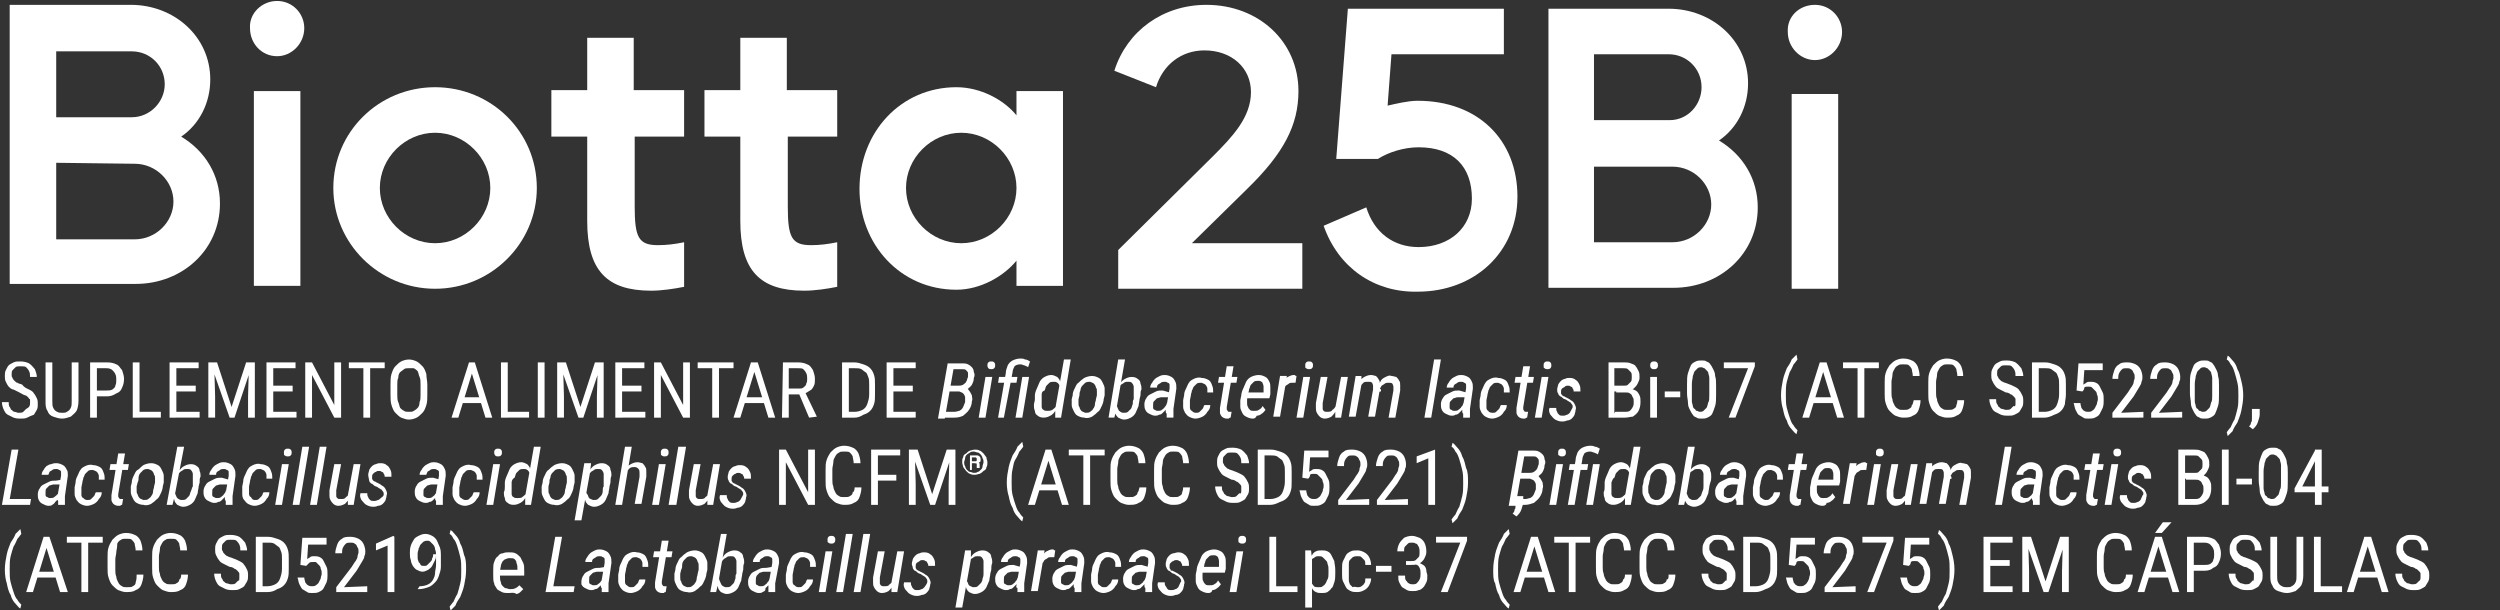
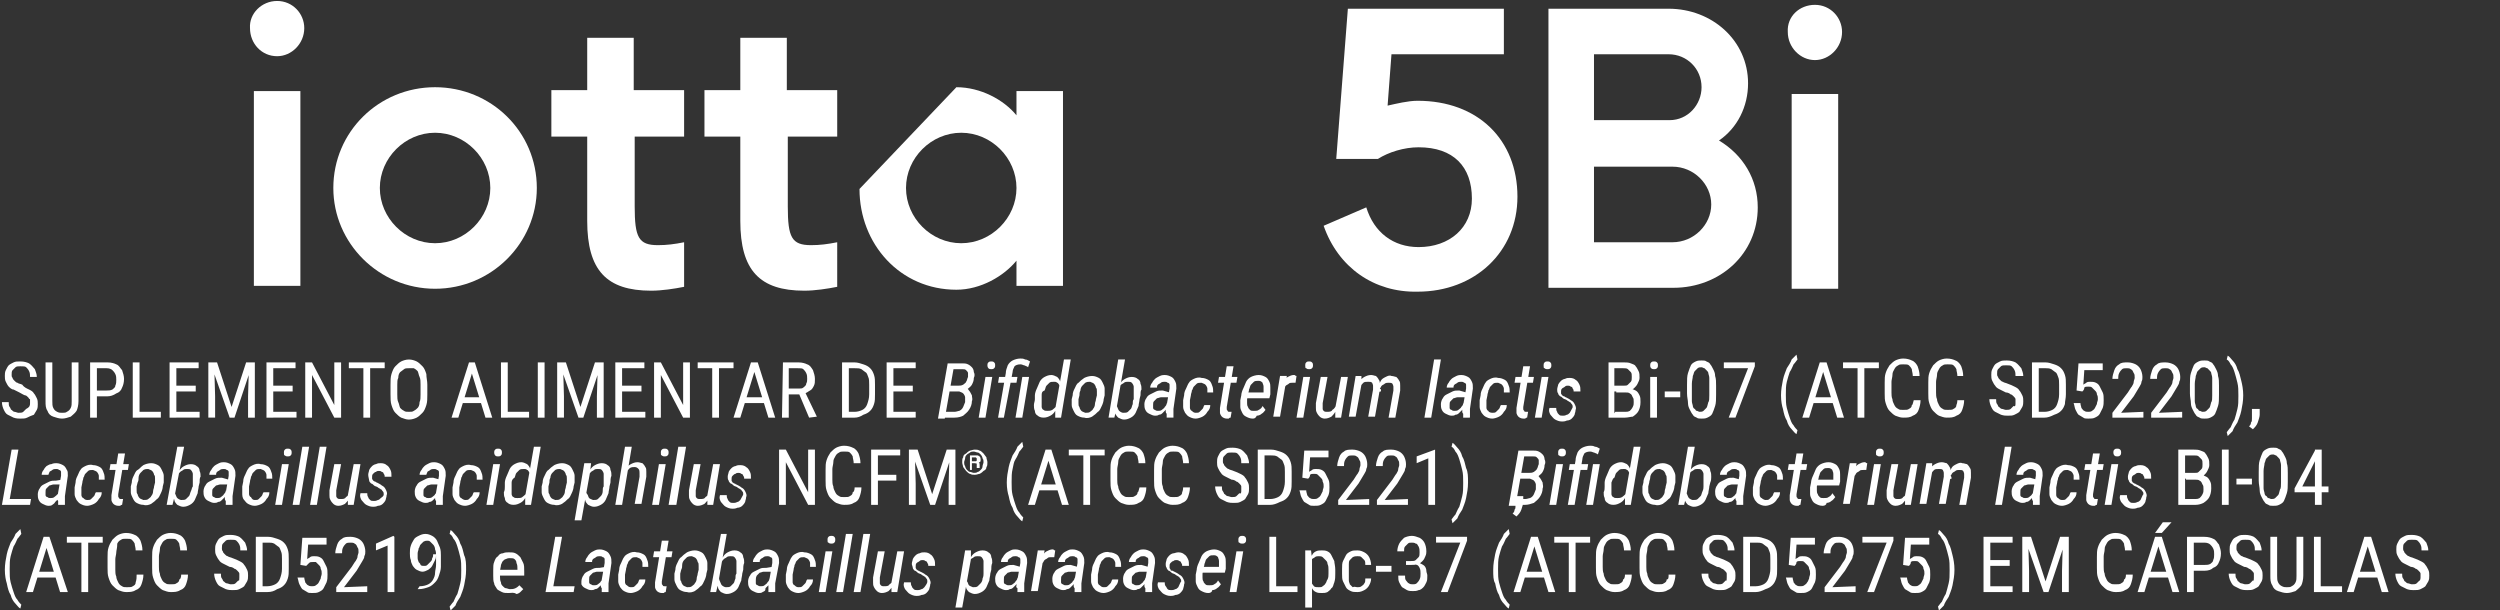
<svg xmlns="http://www.w3.org/2000/svg" id="Camada_1" x="0px" y="0px" viewBox="0 0 258 63" style="enable-background:new 0 0 258 63;" xml:space="preserve">
  <rect x="0" y="0" width="258" height="63" fill="#333333" stroke="none" />
  <style type="text/css">	.st0{fill:#FFFFFF;}</style>
  <path class="st0" d="M70.6,14.1V9.3h-5.2V3.9h-4.8v3.7l0,0v1.7h-3.7v4.8h3.7v8.7c0,5.1,2,7.2,6.6,7.2c1.1,0,2.4-0.2,3.4-0.4V25 c-1,0.2-1.8,0.3-2.7,0.3c-2,0-2.4-0.8-2.4-4v-7.2C65.5,14.1,70.6,14.1,70.6,14.1z" />
  <path class="st0" d="M86.4,14.1V9.3h-5.2V3.9h-4.8v3.7l0,0v1.7h-3.7v4.8h3.7v8.7c0,5.1,2,7.2,6.6,7.2c1.1,0,2.4-0.2,3.4-0.4V25 c-1,0.2-1.8,0.3-2.7,0.3c-2,0-2.4-0.8-2.4-4v-7.2C81.3,14.1,86.4,14.1,86.4,14.1z" />
  <path class="st0" d="M187.3,0.5c1.6,0,2.8,1.3,2.8,2.8c0,1.6-1.3,2.9-2.8,2.9s-2.8-1.3-2.8-2.9C184.4,1.7,185.7,0.5,187.3,0.5z" />
  <path class="st0" d="M28.6,0.1c1.6,0,2.8,1.3,2.8,2.8c0,1.6-1.3,2.9-2.8,2.9c-1.6,0-2.8-1.3-2.8-2.9C25.7,1.4,27,0.1,28.6,0.1z" />
-   <path class="st0" d="M13.5,0.5c4.5,0,8.2,3.3,8.2,7.7c0,2.4-1.1,4.6-3,5.9c2.5,1.5,4,4,4,6.9c0,4.8-3.9,8.3-8.7,8.3H1V0.5H13.5z  M5.8,5.3v6.8h7.8c1.9,0,3.4-1.6,3.4-3.4c0-1.9-1.5-3.4-3.4-3.4C13.6,5.3,5.8,5.3,5.8,5.3z M5.8,16.8v7.9h8.1c2.2,0,4-1.8,4-3.9 s-1.8-3.9-4-3.9L5.8,16.8L5.8,16.8z" />
  <path class="st0" d="M31,9.4h-4.8v20.1H31V9.4z" />
  <path class="st0" d="M55.4,19.4c0,5.7-4.7,10.4-10.5,10.4s-10.5-4.7-10.5-10.4C34.4,13.6,39.1,9,44.9,9S55.4,13.6,55.4,19.4z  M44.9,25.1c3.1,0,5.7-2.6,5.7-5.7s-2.6-5.7-5.7-5.7c-3.1,0-5.7,2.6-5.7,5.7S41.8,25.1,44.9,25.1z" />
-   <path class="st0" d="M98.7,9c2.5,0,4.9,1.3,6.2,2.9V9.4h4.8v20.1h-4.8v-2.6c-1.3,1.6-3.7,3-6.2,3c-5.8,0-10-4.7-10-10.4 C88.7,13.6,93,9,98.7,9z M93.5,19.4c0,3.1,2.6,5.7,5.7,5.7s5.7-2.6,5.7-5.7s-2.6-5.7-5.7-5.7C96.1,13.7,93.5,16.3,93.5,19.4z" />
+   <path class="st0" d="M98.7,9c2.5,0,4.9,1.3,6.2,2.9V9.4h4.8v20.1h-4.8v-2.6c-1.3,1.6-3.7,3-6.2,3c-5.8,0-10-4.7-10-10.4 z M93.5,19.4c0,3.1,2.6,5.7,5.7,5.7s5.7-2.6,5.7-5.7s-2.6-5.7-5.7-5.7C96.1,13.7,93.5,16.3,93.5,19.4z" />
  <path class="st0" d="M172.2,0.9c4.5,0,8.2,3.3,8.2,7.7c0,2.4-1.1,4.6-3,5.9c2.5,1.5,4,4,4,6.9c0,4.8-3.9,8.3-8.7,8.3h-12.9V0.9 H172.2z M164.5,5.6v6.8h7.8c1.9,0,3.3-1.6,3.3-3.4c0-1.9-1.5-3.4-3.4-3.4H164.5L164.5,5.6z M164.5,17.2V25h8.1c2.2,0,4-1.8,4-3.9 s-1.8-3.9-4-3.9H164.5L164.5,17.2z" />
  <path class="st0" d="M189.7,9.7h-4.8v20.1h4.8V9.7z" />
-   <path class="st0" d="M115,7.3c1.3-4.1,5-6.8,9.5-6.8c5.4,0,9.5,3.8,9.5,8.9c0,3.5-1.5,6.4-5.3,10.1l-5.7,5.6h11.4v4.7h-19v-4 l9.8-9.7c2-2,3.9-4,3.9-6.6c0-2.5-2-4.3-4.8-4.3c-2.4,0-4.3,1.5-5,3.8L115,7.3z" />
  <path class="st0" d="M136.6,23.3l4.4-1.9c0.8,2.6,2.8,4.1,5.4,4.1c3.2,0,5.5-2,5.5-5c0-3.3-1.9-5.3-5.5-5.3c-1.5,0-3.1,0.5-4.2,1.2 h-4.3l1.2-15.5h16.1v4.7h-11.6l-0.4,5.3c0.9-0.2,2.1-0.5,3.1-0.5c6.2,0,10.3,4,10.3,9.9c0,5.7-4.4,9.8-10.3,9.8 C141.8,30.2,138.1,27.6,136.6,23.3z" />
  <path class="st0" d="M3.1,41.6c0-0.1,0-0.2,0-0.4C3,41.2,3,41.1,2.9,41s-0.2-0.2-0.3-0.2S2.2,40.6,2,40.5s-0.4-0.2-0.6-0.3 c-0.2,0-0.4-0.2-0.5-0.3s-0.2-0.3-0.3-0.5S0.5,39,0.5,38.8c0-0.2,0-0.4,0.1-0.6c0.1-0.2,0.2-0.4,0.3-0.5s0.3-0.2,0.5-0.3 s0.4-0.1,0.7-0.1c0.4,0,0.7,0.1,0.9,0.2c0.3,0.2,0.4,0.4,0.6,0.6c0.1,0.3,0.2,0.5,0.2,0.8H3.1c0-0.2,0-0.4-0.1-0.6 c-0.1-0.2-0.2-0.3-0.3-0.4c-0.1-0.1-0.3-0.1-0.6-0.1c-0.2,0-0.4,0-0.5,0.1s-0.2,0.2-0.3,0.3c-0.1,0.1-0.1,0.3-0.1,0.5 c0,0.1,0,0.2,0.1,0.3c0,0.1,0.1,0.2,0.2,0.3s0.2,0.2,0.3,0.2c0.1,0.1,0.3,0.1,0.5,0.2C2.5,40,2.8,40.1,3,40.2 c0.2,0.1,0.4,0.2,0.5,0.4c0.1,0.1,0.2,0.3,0.3,0.5s0.1,0.4,0.1,0.6c0,0.2,0,0.4-0.1,0.6c-0.1,0.2-0.2,0.3-0.3,0.5 C3.2,42.9,3,43,2.8,43.1s-0.4,0.1-0.7,0.1c-0.2,0-0.4,0-0.7-0.1C1.2,43,1,42.9,0.8,42.8s-0.3-0.3-0.4-0.5s-0.2-0.5-0.2-0.8h0.7 c0,0.2,0,0.4,0.1,0.5s0.1,0.3,0.2,0.3c0.1,0.1,0.2,0.2,0.3,0.2c0.1,0,0.3,0.1,0.4,0.1c0.2,0,0.4,0,0.5-0.1s0.2-0.2,0.3-0.3 C3.1,42,3.1,41.8,3.1,41.6z M7.4,37.4h0.7v4c0,0.4-0.1,0.8-0.2,1c-0.2,0.3-0.4,0.4-0.6,0.6c-0.3,0.1-0.6,0.2-0.9,0.2 S5.8,43.1,5.5,43c-0.3-0.1-0.5-0.3-0.6-0.6c-0.2-0.3-0.2-0.6-0.2-1v-4h0.7v4c0,0.3,0,0.5,0.1,0.7s0.2,0.3,0.4,0.4 c0.2,0.1,0.3,0.1,0.5,0.1s0.4,0,0.5-0.1c0.2-0.1,0.3-0.2,0.4-0.4s0.1-0.4,0.1-0.7C7.4,41.4,7.4,37.4,7.4,37.4z M11.1,40.9H9.8v-0.6 H11c0.2,0,0.4,0,0.6-0.1c0.1-0.1,0.3-0.2,0.3-0.4c0.1-0.2,0.1-0.4,0.1-0.6c0-0.2,0-0.4-0.1-0.6c-0.1-0.2-0.2-0.3-0.3-0.4 C11.5,38.1,11.3,38,11,38h-1v5.1H9.3v-5.7h1.8c0.4,0,0.7,0.1,0.9,0.2c0.3,0.1,0.4,0.4,0.6,0.6c0.1,0.3,0.2,0.6,0.2,0.9 c0,0.4-0.1,0.7-0.2,0.9c-0.1,0.3-0.3,0.5-0.6,0.6C11.7,40.8,11.4,40.9,11.1,40.9z M16.6,42.5v0.6h-2.4v-0.6H16.6z M14.4,37.4v5.7 h-0.7v-5.7H14.4z M20.6,42.5v0.6h-2.5v-0.6H20.6z M18.2,37.4v5.7h-0.7v-5.7H18.2z M20.2,39.8v0.6h-2.1v-0.6H20.2z M20.5,37.4V38 h-2.4v-0.6H20.5z M21.7,37.4h0.7l1.5,4.6l1.5-4.6h0.7l-1.9,5.7h-0.5L21.7,37.4z M21.5,37.4h0.6l0.1,3.5v2.2h-0.7V37.4z M25.7,37.4 h0.6v5.7h-0.7v-2.2L25.7,37.4z M30.6,42.5v0.6h-2.5v-0.6H30.6z M28.2,37.4v5.7h-0.7v-5.7H28.2z M30.2,39.8v0.6h-2.1v-0.6H30.2z  M30.5,37.4V38h-2.4v-0.6H30.5z M35.2,37.4v5.7h-0.7l-2.3-4.4v4.4h-0.7v-5.7h0.7l2.3,4.4v-4.4H35.2z M38.2,37.4v5.7h-0.7v-5.7H38.2z  M39.7,37.4V38H36v-0.6H39.7z M44.1,39.7v1c0,0.4,0,0.8-0.1,1.1s-0.2,0.6-0.4,0.8S43.2,43,43,43.1c-0.2,0.1-0.5,0.2-0.8,0.2 s-0.5-0.1-0.8-0.2c-0.2-0.1-0.4-0.3-0.6-0.5c-0.2-0.2-0.3-0.5-0.4-0.8c-0.1-0.3-0.1-0.7-0.1-1.1v-1c0-0.4,0-0.8,0.1-1.1 s0.2-0.6,0.4-0.8s0.4-0.4,0.6-0.5c0.2-0.1,0.5-0.2,0.8-0.2s0.6,0.1,0.8,0.2c0.2,0.1,0.4,0.3,0.6,0.5c0.2,0.2,0.3,0.5,0.4,0.8 C44,39,44.1,39.3,44.1,39.7z M43.4,40.7v-1c0-0.3,0-0.6-0.1-0.8s-0.1-0.4-0.2-0.6c-0.1-0.1-0.2-0.2-0.4-0.3c-0.1,0-0.3,0-0.5,0 s-0.4,0-0.5,0.1s-0.3,0.2-0.4,0.3c-0.1,0.1-0.2,0.3-0.2,0.6C41,39.2,41,39.4,41,39.7v1c0,0.3,0,0.6,0.1,0.8s0.1,0.4,0.2,0.6 c0.1,0.1,0.2,0.2,0.4,0.3c0.1,0.1,0.3,0.1,0.5,0.1s0.4,0,0.5-0.1c0.2-0.1,0.3-0.2,0.4-0.3c0.1-0.1,0.2-0.3,0.2-0.6 C43.4,41.3,43.4,41,43.4,40.7z M48.9,37.9l-1.6,5.2h-0.7l1.8-5.7h0.5V37.9z M50.1,43.1l-1.6-5.2v-0.5H49l1.8,5.7H50.1z M50.1,41v0.6 h-2.7V41H50.1z M54.6,42.5v0.6h-2.4v-0.6H54.6z M52.4,37.4v5.7h-0.7v-5.7H52.4z M56.2,37.4v5.7h-0.7v-5.7H56.2z M57.7,37.4h0.7 l1.5,4.6l1.5-4.6h0.7l-1.9,5.7h-0.5L57.7,37.4z M57.5,37.4h0.6l0.1,3.5v2.2h-0.7C57.5,43.1,57.5,37.4,57.5,37.4z M61.7,37.4h0.6v5.7 h-0.7v-2.2L61.7,37.4z M66.6,42.5v0.6h-2.5v-0.6H66.6z M64.2,37.4v5.7h-0.7v-5.7H64.2z M66.2,39.8v0.6h-2.1v-0.6H66.2z M66.5,37.4 V38h-2.4v-0.6H66.5z M71.2,37.4v5.7h-0.7l-2.3-4.4v4.4h-0.7v-5.7h0.7l2.3,4.4v-4.4H71.2z M74.2,37.4v5.7h-0.7v-5.7H74.2z M75.7,37.4 V38H72v-0.6H75.7z M78,37.9l-1.6,5.2h-0.7l1.8-5.7H78V37.9z M79.3,43.1l-1.6-5.2v-0.5h0.5l1.8,5.7H79.3z M79.3,41v0.6h-2.7V41H79.3z  M80.8,37.4h1.6c0.4,0,0.7,0.1,0.9,0.2c0.3,0.1,0.4,0.3,0.6,0.6c0.1,0.3,0.2,0.6,0.2,0.9c0,0.3,0,0.5-0.1,0.7s-0.2,0.4-0.4,0.5 c-0.2,0.1-0.4,0.3-0.6,0.3l-0.2,0.1h-1.4v-0.6h1c0.2,0,0.4,0,0.5-0.1s0.3-0.2,0.3-0.4c0.1-0.2,0.1-0.3,0.1-0.5s0-0.4-0.1-0.6 s-0.2-0.3-0.3-0.4C82.8,38,82.6,38,82.3,38h-0.9v5.1h-0.7L80.8,37.4L80.8,37.4z M83.5,43.1l-1.1-2.6h0.7l1.2,2.5l0,0L83.5,43.1 L83.5,43.1z M88.2,43.1h-1v-0.6h1c0.3,0,0.6-0.1,0.8-0.2c0.2-0.1,0.4-0.3,0.5-0.6s0.2-0.6,0.2-1v-1c0-0.3,0-0.6-0.1-0.8 s-0.1-0.4-0.3-0.5c-0.1-0.1-0.3-0.2-0.4-0.3C88.7,38,88.5,38,88.2,38h-1.1v-0.6h1.1c0.3,0,0.6,0.1,0.9,0.2c0.3,0.1,0.5,0.2,0.7,0.4 s0.3,0.4,0.4,0.7s0.1,0.6,0.1,1v1c0,0.4,0,0.7-0.1,1s-0.2,0.5-0.4,0.7c-0.2,0.2-0.4,0.3-0.7,0.4C88.8,43,88.5,43.1,88.2,43.1z  M87.6,37.4v5.7h-0.7v-5.7H87.6z M94.5,42.5v0.6H92v-0.6H94.5z M92.2,37.4v5.7h-0.7v-5.7H92.2z M94.2,39.8v0.6H92v-0.6H94.2z  M94.5,37.4V38H92v-0.6H94.5z M99,40.4h-1.2l0.1-0.6h1c0.2,0,0.3,0,0.5-0.1c0.1-0.1,0.3-0.2,0.3-0.3c0.1-0.1,0.1-0.3,0.2-0.5 c0-0.2,0-0.3,0-0.4c0-0.1-0.1-0.2-0.2-0.3s-0.2-0.1-0.4-0.1h-0.9l-0.9,5.1h-0.7l1-5.7h1.5c0.2,0,0.4,0,0.6,0.1s0.3,0.2,0.4,0.3 s0.2,0.3,0.2,0.5c0.1,0.2,0.1,0.4,0,0.6c0,0.3-0.1,0.5-0.2,0.7s-0.3,0.3-0.5,0.5c-0.2,0.1-0.4,0.2-0.7,0.2H99z M98.5,43.1H97 l0.5-0.6h1c0.2,0,0.4-0.1,0.5-0.1c0.2-0.1,0.3-0.2,0.4-0.4s0.1-0.3,0.2-0.5c0-0.2,0-0.3,0-0.5c0-0.1-0.1-0.3-0.2-0.4 c-0.1-0.1-0.2-0.1-0.4-0.2h-0.9l0.1-0.6h1.2l0.1,0.2c0.2,0,0.4,0.1,0.5,0.3c0.1,0.1,0.2,0.3,0.3,0.5c0,0.2,0.1,0.4,0,0.6 c0,0.3-0.1,0.6-0.3,0.9c-0.2,0.3-0.4,0.4-0.6,0.6C99.2,43,98.9,43.1,98.5,43.1z M102.4,38.9l-0.7,4.2H101l0.7-4.2H102.4z  M101.9,37.7c0-0.1,0-0.2,0.1-0.3s0.2-0.1,0.3-0.1c0.1,0,0.2,0,0.3,0.1c0.1,0.1,0.1,0.2,0.1,0.3s0,0.2-0.1,0.3s-0.2,0.1-0.3,0.1 c-0.1,0-0.2,0-0.3-0.1C102,38,101.9,37.9,101.9,37.7z M103.6,43.1H103l0.8-4.6c0-0.3,0.1-0.5,0.2-0.8c0.1-0.2,0.3-0.4,0.5-0.5 s0.5-0.2,0.8-0.2c0.2,0,0.3,0,0.5,0.1c0.2,0,0.3,0.1,0.5,0.2l-0.2,0.6c-0.1-0.1-0.2-0.1-0.4-0.2c-0.1,0-0.2-0.1-0.4-0.1 c-0.3,0-0.5,0.1-0.6,0.2c-0.1,0.2-0.2,0.4-0.2,0.6L103.6,43.1z M105,38.9l-0.1,0.6H103l0.1-0.6H105z M106.2,38.9l-0.7,4.2h-0.7 l0.7-4.2H106.2z M108.9,42.2l0.9-5.1h0.7l-1,6h-0.6V42.2z M106.8,41.2v-0.4c0-0.2,0.1-0.5,0.2-0.7s0.2-0.5,0.3-0.7 c0.1-0.2,0.3-0.4,0.5-0.5s0.4-0.2,0.7-0.2c0.2,0,0.4,0.1,0.6,0.2c0.1,0.1,0.3,0.3,0.3,0.5c0.1,0.2,0.1,0.4,0.1,0.6 c0,0.2,0,0.4,0,0.6l-0.1,0.5c0,0.2-0.1,0.4-0.2,0.7c-0.1,0.2-0.2,0.4-0.3,0.6c-0.1,0.2-0.3,0.4-0.5,0.5s-0.4,0.2-0.7,0.2 c-0.3,0-0.5-0.1-0.6-0.2c-0.2-0.1-0.3-0.3-0.3-0.5c-0.1-0.2-0.1-0.4-0.1-0.6C106.7,41.6,106.8,41.4,106.8,41.2z M107.5,40.8v0.4 c0,0.1,0,0.3,0,0.4c0,0.2,0,0.3,0,0.4c0,0.1,0.1,0.3,0.2,0.3c0.1,0.1,0.2,0.1,0.4,0.1c0.2,0,0.3,0,0.5-0.1c0.1-0.1,0.3-0.2,0.4-0.4 s0.2-0.3,0.2-0.5l0.2-1.1c0-0.1,0-0.2,0-0.3s-0.1-0.2-0.1-0.3c-0.1-0.1-0.1-0.2-0.2-0.2c-0.1-0.1-0.2-0.1-0.3-0.1 c-0.2,0-0.4,0-0.5,0.1s-0.2,0.2-0.3,0.3c-0.1,0.1-0.1,0.3-0.2,0.5C107.5,40.4,107.5,40.6,107.5,40.8z M110.6,41.2l0.1-0.4 c0-0.3,0.1-0.5,0.2-0.7s0.2-0.5,0.4-0.6c0.2-0.2,0.3-0.3,0.6-0.5c0.2-0.1,0.5-0.2,0.8-0.2s0.5,0.1,0.7,0.2c0.2,0.1,0.3,0.3,0.4,0.5 s0.2,0.4,0.2,0.6c0,0.2,0,0.5,0,0.7l-0.1,0.4c0,0.2-0.1,0.5-0.2,0.7s-0.2,0.5-0.4,0.6c-0.2,0.2-0.3,0.3-0.6,0.5 c-0.2,0.1-0.5,0.2-0.8,0.1c-0.3,0-0.5-0.1-0.7-0.2c-0.2-0.1-0.3-0.3-0.4-0.5s-0.2-0.4-0.2-0.6C110.6,41.6,110.6,41.4,110.6,41.2z  M111.4,40.8l-0.1,0.4c0,0.1,0,0.3,0,0.4c0,0.2,0,0.3,0.1,0.4c0,0.1,0.1,0.3,0.2,0.4c0.1,0.1,0.2,0.1,0.4,0.2c0.2,0,0.4,0,0.5-0.1 s0.3-0.2,0.3-0.3c0.1-0.1,0.2-0.3,0.2-0.5s0.1-0.3,0.1-0.5l0.1-0.4c0-0.1,0-0.3,0-0.4c0-0.2,0-0.3-0.1-0.4c0-0.1-0.1-0.3-0.2-0.4 c-0.1-0.1-0.2-0.1-0.4-0.2c-0.2,0-0.3,0-0.5,0.1c-0.1,0.1-0.2,0.2-0.3,0.3s-0.2,0.3-0.2,0.5C111.4,40.5,111.4,40.6,111.4,40.8z  M115.4,37.1h0.7l-0.9,5.2l-0.2,0.8h-0.6L115.4,37.1z M117.7,40.8l-0.1,0.4c0,0.2-0.1,0.5-0.1,0.7c-0.1,0.2-0.2,0.5-0.3,0.7 c-0.1,0.2-0.3,0.4-0.5,0.5s-0.4,0.2-0.7,0.2c-0.2,0-0.4-0.1-0.6-0.2c-0.1-0.1-0.3-0.3-0.3-0.5c-0.1-0.2-0.1-0.4-0.1-0.6 c0-0.2,0-0.4,0-0.6l0.1-0.5c0-0.2,0.1-0.4,0.2-0.7c0.1-0.2,0.2-0.4,0.3-0.6c0.1-0.2,0.3-0.4,0.5-0.5s0.4-0.2,0.7-0.2 c0.3,0,0.5,0.1,0.6,0.2c0.2,0.1,0.3,0.3,0.3,0.5c0.1,0.2,0.1,0.4,0.1,0.6C117.7,40.3,117.7,40.6,117.7,40.8z M117,41.2v-0.4 c0-0.1,0-0.3,0-0.4c0-0.2,0-0.3,0-0.5c0-0.1-0.1-0.3-0.2-0.4c-0.1-0.1-0.2-0.1-0.4-0.1c-0.1,0-0.3,0-0.4,0.1s-0.2,0.1-0.3,0.2 c-0.1,0.1-0.2,0.2-0.2,0.3c-0.1,0.1-0.1,0.2-0.1,0.4l-0.2,1.1c0,0.2,0,0.3,0.1,0.5s0.1,0.3,0.2,0.4c0.1,0.1,0.3,0.2,0.4,0.2 c0.2,0,0.4,0,0.5-0.1s0.2-0.2,0.3-0.3c0.1-0.1,0.1-0.3,0.2-0.5C116.9,41.5,116.9,41.3,117,41.2z M120.3,42.4l0.4-2.3 c0-0.1,0-0.3,0-0.4c0-0.1-0.1-0.2-0.2-0.2c-0.1-0.1-0.2-0.1-0.3-0.1c-0.1,0-0.3,0-0.4,0.1s-0.2,0.1-0.3,0.2 c-0.1,0.1-0.1,0.2-0.1,0.3h-0.7c0-0.2,0.1-0.4,0.2-0.5c0.1-0.2,0.2-0.3,0.3-0.4c0.1-0.1,0.3-0.2,0.5-0.3s0.4-0.1,0.5-0.1 c0.3,0,0.5,0.1,0.7,0.2c0.2,0.1,0.3,0.3,0.4,0.5s0.1,0.4,0.1,0.7l-0.3,2.1c0,0.1,0,0.3,0,0.4c0,0.1,0,0.3,0,0.4v0.1h-0.7 c0-0.1,0-0.2,0-0.4C120.3,42.6,120.3,42.5,120.3,42.4z M120.7,40.5l-0.1,0.5h-0.4c-0.1,0-0.3,0-0.4,0s-0.3,0.1-0.4,0.1 c-0.1,0.1-0.2,0.2-0.3,0.3c-0.1,0.1-0.1,0.2-0.1,0.4c0,0.1,0,0.2,0,0.3s0.1,0.2,0.2,0.2c0.1,0.1,0.2,0.1,0.3,0.1 c0.1,0,0.3,0,0.4-0.1s0.3-0.2,0.3-0.3c0.1-0.1,0.2-0.2,0.2-0.4l0.1,0.3c0,0.1-0.1,0.3-0.2,0.4c-0.1,0.1-0.2,0.2-0.3,0.3 c-0.1,0.1-0.2,0.2-0.4,0.2c-0.1,0.1-0.3,0.1-0.4,0.1c-0.2,0-0.4-0.1-0.6-0.2c-0.2-0.1-0.3-0.2-0.4-0.4s-0.1-0.4-0.1-0.6 c0-0.2,0.1-0.5,0.2-0.6c0.1-0.2,0.2-0.3,0.4-0.4c0.2-0.1,0.4-0.2,0.6-0.3s0.4-0.1,0.7-0.1L120.7,40.5z M123.4,42.6 c0.2,0,0.3,0,0.4-0.1s0.2-0.2,0.3-0.3c0.1-0.1,0.1-0.3,0.2-0.4h0.6c0,0.3-0.1,0.5-0.3,0.7c-0.1,0.2-0.3,0.4-0.5,0.5 s-0.5,0.2-0.7,0.2c-0.3,0-0.5-0.1-0.7-0.2c-0.2-0.1-0.3-0.3-0.4-0.4c-0.1-0.2-0.2-0.4-0.2-0.6c0-0.2,0-0.5,0-0.7l0.1-0.5 c0-0.3,0.1-0.5,0.2-0.7s0.2-0.5,0.3-0.6c0.1-0.2,0.3-0.3,0.5-0.4c0.2-0.1,0.5-0.2,0.8-0.1c0.3,0,0.5,0.1,0.7,0.2 c0.2,0.1,0.3,0.3,0.4,0.6c0.1,0.2,0.1,0.5,0.1,0.7h-0.6c0-0.1,0-0.3,0-0.4c0-0.1-0.1-0.3-0.2-0.4c-0.1-0.1-0.2-0.1-0.4-0.2 c-0.2,0-0.4,0-0.5,0.1s-0.2,0.2-0.3,0.3c-0.1,0.1-0.1,0.3-0.2,0.4c0,0.2-0.1,0.3-0.1,0.5l-0.1,0.5c0,0.1,0,0.3,0,0.4 c0,0.2,0,0.3,0,0.4c0,0.1,0.1,0.3,0.2,0.3C123.1,42.5,123.2,42.6,123.4,42.6z M127.7,38.9l-0.1,0.6h-1.9l0.1-0.6H127.7z M126.6,37.8 h0.7l-0.7,4.2c0,0.1,0,0.1,0,0.2c0,0.1,0,0.1,0.1,0.2c0,0.1,0.1,0.1,0.2,0.1h0.1h0.1l-0.1,0.6c-0.1,0-0.1,0-0.2,0.1 c-0.1,0-0.1,0-0.2,0c-0.2,0-0.4-0.1-0.5-0.2c-0.1-0.1-0.2-0.3-0.2-0.4c0-0.2,0-0.3,0-0.5L126.6,37.8z M129.3,43.2 c-0.3,0-0.5-0.1-0.7-0.2c-0.2-0.1-0.3-0.2-0.4-0.4c-0.1-0.2-0.2-0.4-0.2-0.6c0-0.2,0-0.5,0-0.7l0.1-0.5c0-0.2,0.1-0.5,0.2-0.7 s0.2-0.5,0.3-0.7s0.3-0.4,0.5-0.5s0.5-0.2,0.8-0.2s0.5,0.1,0.7,0.2c0.2,0.1,0.3,0.3,0.4,0.5c0.1,0.2,0.1,0.4,0.1,0.6 c0,0.2,0,0.5,0,0.7l-0.1,0.4h-2.6l0.1-0.6h1.9v-0.1c0-0.2,0-0.3,0-0.5s-0.1-0.3-0.1-0.4c-0.1-0.1-0.2-0.2-0.4-0.2s-0.4,0-0.5,0.1 s-0.2,0.2-0.3,0.3s-0.1,0.3-0.2,0.5c0,0.2-0.1,0.3-0.1,0.5l-0.1,0.5c0,0.1,0,0.3,0,0.4c0,0.1,0,0.3,0.1,0.4c0,0.1,0.1,0.2,0.2,0.3 c0.1,0.1,0.2,0.1,0.4,0.1s0.4,0,0.5-0.1c0.2-0.1,0.3-0.2,0.4-0.4l0.3,0.4c-0.1,0.1-0.2,0.3-0.4,0.4c-0.1,0.1-0.3,0.2-0.5,0.2 C129.6,43.1,129.5,43.2,129.3,43.2z M132.7,39.5l-0.6,3.5h-0.7l0.7-4.2h0.7L132.7,39.5z M133.8,38.8l-0.1,0.7c0,0-0.1,0-0.2,0h-0.1 c-0.2,0-0.3,0-0.4,0.1c-0.1,0.1-0.2,0.1-0.3,0.2c-0.1,0.1-0.1,0.2-0.2,0.3c-0.1,0.1-0.1,0.3-0.1,0.4l-0.2,0.1c0-0.2,0.1-0.4,0.1-0.6 c0.1-0.2,0.1-0.4,0.2-0.6c0.1-0.2,0.2-0.4,0.4-0.5s0.4-0.2,0.6-0.2c0.1,0,0.1,0,0.1,0C133.7,38.8,133.8,38.8,133.8,38.8z  M135.2,38.9l-0.7,4.2h-0.7l0.7-4.2H135.2z M134.7,37.7c0-0.1,0-0.2,0.1-0.3s0.2-0.1,0.3-0.1s0.2,0,0.3,0.1s0.1,0.2,0.1,0.3 s0,0.2-0.1,0.3s-0.2,0.1-0.3,0.1s-0.2,0-0.3-0.1C134.7,38,134.7,37.9,134.7,37.7z M137.8,42.1l0.6-3.2h0.7l-0.7,4.2h-0.6V42.1z  M138,41.2h0.2c0,0.2-0.1,0.5-0.1,0.7c-0.1,0.2-0.1,0.4-0.3,0.6c-0.1,0.2-0.3,0.4-0.4,0.5c-0.2,0.1-0.4,0.2-0.7,0.2 c-0.2,0-0.4-0.1-0.5-0.2c-0.1-0.1-0.2-0.2-0.3-0.4s-0.1-0.3-0.1-0.5s0-0.4,0-0.5l0.5-2.7h0.7l-0.5,2.7c0,0.1,0,0.2,0,0.3 s0,0.2,0,0.3s0.1,0.2,0.1,0.2c0.1,0.1,0.2,0.1,0.3,0.1c0.3,0,0.5,0,0.6-0.2c0.2-0.1,0.3-0.3,0.4-0.5C138,41.6,138,41.4,138,41.2z  M140.5,39.7l-0.6,3.3h-0.7l0.7-4.2h0.6V39.7z M140.2,40.8h-0.3c0-0.2,0.1-0.5,0.1-0.7c0.1-0.2,0.2-0.5,0.3-0.7s0.3-0.4,0.5-0.5 s0.4-0.2,0.7-0.2c0.2,0,0.4,0.1,0.5,0.1c0.1,0.1,0.2,0.2,0.3,0.4c0.1,0.1,0.1,0.3,0.1,0.5s0,0.3,0,0.5l-0.5,2.8h-0.7l0.5-2.8 c0-0.1,0-0.3,0-0.4c0-0.1-0.1-0.3-0.1-0.3c-0.1-0.1-0.2-0.1-0.4-0.1s-0.4,0-0.5,0.1s-0.2,0.2-0.3,0.4c-0.1,0.1-0.1,0.3-0.2,0.5 C140.3,40.5,140.3,40.7,140.2,40.8z M142.5,40.4l-0.5,0.1c0-0.2,0.1-0.4,0.2-0.6c0.1-0.2,0.2-0.4,0.3-0.6s0.3-0.3,0.5-0.4 c0.2-0.1,0.4-0.2,0.6-0.1c0.2,0,0.4,0.1,0.5,0.1c0.1,0.1,0.2,0.2,0.3,0.4c0.1,0.1,0.1,0.3,0.1,0.5s0,0.4,0,0.5l-0.5,2.8h-0.7 l0.5-2.8c0-0.1,0-0.3,0-0.4c0-0.1-0.1-0.3-0.1-0.3c-0.1-0.1-0.2-0.1-0.4-0.1c-0.1,0-0.3,0-0.4,0.1c-0.1,0.1-0.2,0.1-0.3,0.2 c-0.1,0.1-0.1,0.2-0.2,0.3C142.6,40.2,142.5,40.3,142.5,40.4z M148.7,37.1l-1,6H147l1-6H148.7z M150.9,42.4l0.4-2.3 c0-0.1,0-0.3,0-0.4c0-0.1-0.1-0.2-0.2-0.2c-0.1-0.1-0.2-0.1-0.3-0.1s-0.3,0-0.4,0.1c-0.1,0.1-0.2,0.1-0.3,0.2 c-0.1,0.1-0.1,0.2-0.1,0.3h-0.7c0-0.2,0.1-0.4,0.2-0.5c0.1-0.2,0.2-0.3,0.3-0.4c0.1-0.1,0.3-0.2,0.5-0.3s0.4-0.1,0.5-0.1 c0.3,0,0.5,0.1,0.7,0.2c0.2,0.1,0.3,0.3,0.4,0.5c0.1,0.2,0.1,0.4,0.1,0.7l-0.3,2.1c0,0.1,0,0.3,0,0.4c0,0.1,0,0.3,0,0.4v0.1H151 c0-0.1,0-0.2,0-0.4C150.9,42.6,150.9,42.5,150.9,42.4z M151.3,40.5l-0.1,0.5h-0.4c-0.1,0-0.3,0-0.4,0c-0.1,0-0.3,0.1-0.4,0.1 c-0.1,0.1-0.2,0.2-0.3,0.3s-0.1,0.2-0.1,0.4c0,0.1,0,0.2,0,0.3s0.1,0.2,0.2,0.2c0.1,0.1,0.2,0.1,0.3,0.1s0.3,0,0.4-0.1 c0.1-0.1,0.3-0.2,0.3-0.3c0.1-0.1,0.2-0.2,0.2-0.4l0.1,0.3c0,0.1-0.1,0.3-0.2,0.4c-0.1,0.1-0.2,0.2-0.3,0.3s-0.2,0.2-0.4,0.2 c-0.1,0.1-0.3,0.1-0.4,0.1c-0.2,0-0.4-0.1-0.6-0.2c-0.2-0.1-0.3-0.2-0.4-0.4c-0.1-0.2-0.1-0.4-0.1-0.6c0-0.2,0.1-0.5,0.2-0.6 c0.1-0.2,0.2-0.3,0.4-0.4c0.2-0.1,0.4-0.2,0.6-0.3c0.2-0.1,0.4-0.1,0.7-0.1L151.3,40.5z M154,42.6c0.2,0,0.3,0,0.4-0.1 c0.1-0.1,0.2-0.2,0.3-0.3s0.1-0.3,0.2-0.4h0.6c0,0.3-0.1,0.5-0.3,0.7c-0.1,0.2-0.3,0.4-0.5,0.5s-0.5,0.2-0.7,0.2 c-0.3,0-0.5-0.1-0.7-0.2c-0.2-0.1-0.3-0.3-0.4-0.4c-0.1-0.2-0.2-0.4-0.2-0.6c0-0.2,0-0.5,0-0.7l0.1-0.5c0-0.3,0.1-0.5,0.2-0.7 c0.1-0.2,0.2-0.5,0.3-0.6c0.1-0.2,0.3-0.3,0.5-0.4c0.2-0.1,0.5-0.2,0.8-0.1c0.3,0,0.5,0.1,0.7,0.2c0.2,0.1,0.3,0.3,0.4,0.6 c0.1,0.2,0.1,0.5,0.1,0.7h-0.6c0-0.1,0-0.3,0-0.4c0-0.1-0.1-0.3-0.2-0.4c-0.1-0.1-0.2-0.1-0.4-0.2c-0.2,0-0.4,0-0.5,0.1 s-0.2,0.2-0.3,0.3s-0.1,0.3-0.2,0.4c0,0.2-0.1,0.3-0.1,0.5l-0.1,0.5c0,0.1,0,0.3,0,0.4c0,0.2,0,0.3,0,0.4c0,0.1,0.1,0.3,0.2,0.3 C153.6,42.5,153.8,42.6,154,42.6z M158.3,38.9l-0.1,0.6h-1.9l0.1-0.6H158.3z M157.2,37.8h0.7l-0.7,4.2c0,0.1,0,0.1,0,0.2 c0,0.1,0,0.1,0.1,0.2c0,0.1,0.1,0.1,0.2,0.1h0.1h0.1l-0.1,0.6c-0.1,0-0.1,0-0.2,0.1c-0.1,0-0.1,0-0.2,0c-0.2,0-0.4-0.1-0.5-0.2 c-0.1-0.1-0.2-0.3-0.2-0.4c0-0.2,0-0.3,0-0.5L157.2,37.8z M159.8,38.9l-0.7,4.2h-0.7l0.7-4.2H159.8z M159.3,37.7 c0-0.1,0-0.2,0.1-0.3s0.2-0.1,0.3-0.1s0.2,0,0.3,0.1s0.1,0.2,0.1,0.3s0,0.2-0.1,0.3s-0.2,0.1-0.3,0.1s-0.2,0-0.3-0.1 C159.3,38,159.3,37.9,159.3,37.7z M162.3,42c0-0.1,0-0.2-0.1-0.3s-0.1-0.2-0.2-0.2c-0.1-0.1-0.2-0.1-0.3-0.2 c-0.1-0.1-0.3-0.1-0.4-0.2c-0.1-0.1-0.2-0.2-0.3-0.2c-0.1-0.1-0.2-0.2-0.2-0.3c-0.1-0.1-0.1-0.3-0.1-0.4c0-0.2,0.1-0.4,0.1-0.5 c0.1-0.2,0.2-0.3,0.3-0.4c0.1-0.1,0.3-0.2,0.4-0.2c0.2-0.1,0.3-0.1,0.5-0.1c0.3,0,0.5,0.1,0.6,0.2c0.2,0.1,0.3,0.3,0.4,0.5 c0.1,0.2,0.1,0.4,0.1,0.7h-0.7c0-0.1,0-0.2-0.1-0.3c0-0.1-0.1-0.2-0.2-0.2c-0.1-0.1-0.2-0.1-0.3-0.1s-0.2,0-0.3,0.1 s-0.2,0.1-0.3,0.2c-0.1,0.1-0.1,0.2-0.1,0.3s0,0.2,0,0.2c0,0.1,0.1,0.1,0.1,0.2c0.1,0,0.1,0.1,0.2,0.1c0.1,0,0.1,0.1,0.2,0.1 c0.2,0.1,0.4,0.2,0.5,0.3c0.2,0.1,0.3,0.2,0.4,0.4c0.1,0.2,0.2,0.4,0.1,0.6c0,0.2-0.1,0.4-0.1,0.5c-0.1,0.2-0.2,0.3-0.3,0.4 c-0.1,0.1-0.3,0.2-0.5,0.2c-0.2,0.1-0.4,0.1-0.5,0.1c-0.3,0-0.5-0.1-0.7-0.2c-0.2-0.1-0.3-0.3-0.5-0.5c-0.1-0.2-0.2-0.4-0.1-0.7h0.7 c0,0.1,0,0.3,0.1,0.4c0,0.1,0.1,0.2,0.2,0.3c0.1,0.1,0.2,0.1,0.4,0.1c0.1,0,0.2,0,0.4-0.1c0.1,0,0.2-0.1,0.3-0.2 C162.2,42.2,162.3,42.1,162.3,42z M167.7,40.4h-1.2v-0.6h1.1c0.2,0,0.3,0,0.4-0.1s0.2-0.2,0.3-0.3s0.1-0.3,0.1-0.5s0-0.4-0.1-0.5 s-0.2-0.2-0.3-0.3s-0.3-0.1-0.5-0.1h-0.9v5.1H166v-5.7h1.6c0.2,0,0.5,0,0.7,0.1s0.4,0.1,0.5,0.3c0.1,0.1,0.2,0.3,0.3,0.5 s0.1,0.4,0.1,0.7c0,0.2-0.1,0.4-0.2,0.6c-0.1,0.2-0.2,0.3-0.4,0.5c-0.2,0.1-0.4,0.2-0.6,0.2L167.7,40.4z M167.7,43.1h-1.4l0.4-0.6h1 c0.2,0,0.3,0,0.5-0.1c0.1-0.1,0.2-0.2,0.3-0.4s0.1-0.3,0.1-0.5s0-0.4-0.1-0.5c-0.1-0.2-0.1-0.3-0.3-0.4c-0.1-0.1-0.3-0.1-0.5-0.1 h-0.9v-0.6h1.2l0.2,0.2c0.2,0,0.4,0.1,0.6,0.2c0.2,0.1,0.3,0.3,0.4,0.5c0.1,0.2,0.1,0.4,0.1,0.7c0,0.4-0.1,0.7-0.2,0.9 c-0.1,0.2-0.3,0.4-0.6,0.6C168.3,43,168,43.1,167.7,43.1z M171,38.9v4.2h-0.7v-4.2H171z M170.3,37.7c0-0.1,0-0.2,0.1-0.3 s0.2-0.1,0.3-0.1s0.2,0,0.3,0.1s0.1,0.2,0.1,0.3s0,0.2-0.1,0.3s-0.2,0.1-0.3,0.1s-0.2,0-0.3-0.1S170.3,37.8,170.3,37.7z M173.4,40.4 V41h-1.6v-0.6H173.4z M177.1,39.8v0.9c0,0.5,0,0.9-0.1,1.2s-0.2,0.6-0.3,0.8s-0.3,0.3-0.5,0.4c-0.2,0.1-0.4,0.1-0.6,0.1 c-0.2,0-0.4,0-0.5-0.1c-0.2-0.1-0.3-0.1-0.4-0.3c-0.1-0.1-0.2-0.3-0.3-0.5s-0.2-0.4-0.2-0.7s-0.1-0.6-0.1-1v-0.9 c0-0.5,0-0.9,0.1-1.2s0.2-0.6,0.3-0.8s0.3-0.3,0.5-0.4c0.2-0.1,0.4-0.1,0.6-0.1c0.2,0,0.4,0,0.5,0.1c0.2,0.1,0.3,0.1,0.4,0.3 c0.1,0.1,0.2,0.3,0.3,0.5s0.2,0.4,0.2,0.7C177.1,39.1,177.1,39.4,177.1,39.8z M176.4,40.8v-1.1c0-0.3,0-0.5,0-0.7s-0.1-0.4-0.1-0.5 s-0.1-0.2-0.2-0.3c-0.1-0.1-0.1-0.1-0.2-0.2c-0.1,0-0.2-0.1-0.3-0.1s-0.3,0-0.4,0.1c-0.1,0.1-0.2,0.2-0.3,0.3s-0.1,0.3-0.2,0.5 c0,0.2-0.1,0.5-0.1,0.8v1.1c0,0.3,0,0.5,0,0.7s0.1,0.4,0.1,0.5s0.1,0.3,0.2,0.3c0.1,0.1,0.1,0.2,0.2,0.2c0.1,0,0.2,0.1,0.3,0.1 s0.3,0,0.4-0.1c0.1-0.1,0.2-0.2,0.3-0.3s0.1-0.3,0.2-0.6C176.4,41.4,176.4,41.1,176.4,40.8z M181.1,37.4v0.4l-2,5.3h-0.7l2-5.1h-2.5 v-0.6C177.9,37.4,181.1,37.4,181.1,37.4z M183.8,40.8L183.8,40.8c0-0.6,0.1-1.1,0.2-1.6c0.1-0.5,0.3-0.9,0.4-1.2 c0.2-0.3,0.4-0.6,0.5-0.9c0.2-0.2,0.4-0.4,0.5-0.5l0.1,0.5c-0.1,0.1-0.2,0.3-0.4,0.5c-0.1,0.2-0.2,0.5-0.4,0.8 c-0.1,0.3-0.2,0.6-0.3,1s-0.1,0.8-0.1,1.3v0.1c0,0.5,0,0.9,0.1,1.3c0.1,0.4,0.2,0.7,0.3,1s0.2,0.6,0.4,0.8c0.1,0.2,0.3,0.4,0.4,0.5 l-0.1,0.4c-0.2-0.1-0.3-0.3-0.5-0.5s-0.4-0.5-0.5-0.9c-0.2-0.3-0.3-0.7-0.4-1.2C183.9,41.9,183.8,41.4,183.8,40.8z M188.3,37.9 l-1.6,5.2H186l1.8-5.7h0.5V37.9z M189.6,43.1l-1.6-5.2v-0.5h0.5l1.8,5.7H189.6z M189.6,41v0.6h-2.7V41H189.6z M192.4,37.4v5.7h-0.7 v-5.7H192.4z M193.9,37.4V38h-3.7v-0.6H193.9z M197.5,41.3h0.7c0,0.4-0.1,0.7-0.2,1c-0.1,0.3-0.3,0.5-0.6,0.6 c-0.3,0.2-0.6,0.2-1,0.2c-0.3,0-0.5-0.1-0.8-0.2c-0.2-0.1-0.4-0.3-0.6-0.5c-0.2-0.2-0.3-0.5-0.4-0.8c-0.1-0.3-0.1-0.6-0.1-1v-1.1 c0-0.4,0-0.7,0.1-1s0.2-0.5,0.4-0.8c0.2-0.2,0.4-0.4,0.6-0.5c0.2-0.1,0.5-0.2,0.8-0.2c0.4,0,0.7,0.1,0.9,0.2 c0.3,0.1,0.5,0.4,0.6,0.6c0.1,0.3,0.2,0.6,0.2,1h-0.7c0-0.3-0.1-0.5-0.1-0.7c-0.1-0.2-0.2-0.3-0.3-0.4c-0.1-0.1-0.3-0.1-0.6-0.1 c-0.2,0-0.4,0-0.5,0.1c-0.2,0.1-0.3,0.2-0.4,0.4c-0.1,0.2-0.2,0.3-0.2,0.6c0,0.2-0.1,0.5-0.1,0.7v1.1c0,0.2,0,0.5,0.1,0.7 c0,0.2,0.1,0.4,0.2,0.6c0.1,0.2,0.2,0.3,0.4,0.4c0.1,0.1,0.3,0.1,0.5,0.1c0.3,0,0.5,0,0.6-0.1c0.2-0.1,0.3-0.2,0.3-0.4 C197.4,41.8,197.4,41.6,197.5,41.3z M202,41.3h0.7c0,0.4-0.1,0.7-0.2,1c-0.1,0.3-0.3,0.5-0.6,0.6c-0.3,0.2-0.6,0.2-1,0.2 c-0.3,0-0.5-0.1-0.8-0.2c-0.2-0.1-0.4-0.3-0.6-0.5c-0.2-0.2-0.3-0.5-0.4-0.8c-0.1-0.3-0.1-0.6-0.1-1v-1.1c0-0.4,0-0.7,0.1-1 s0.2-0.5,0.4-0.8c0.2-0.2,0.4-0.4,0.6-0.5c0.2-0.1,0.5-0.2,0.8-0.2c0.4,0,0.7,0.1,0.9,0.2c0.3,0.1,0.5,0.4,0.6,0.6 c0.1,0.3,0.2,0.6,0.2,1H202c0-0.3-0.1-0.5-0.1-0.7c-0.1-0.2-0.2-0.3-0.3-0.4c-0.1-0.1-0.3-0.1-0.6-0.1c-0.2,0-0.4,0-0.5,0.1 c-0.2,0.1-0.3,0.2-0.4,0.4c-0.1,0.2-0.2,0.3-0.2,0.6c0,0.2-0.1,0.5-0.1,0.7v1.1c0,0.2,0,0.5,0.1,0.7c0,0.2,0.1,0.4,0.2,0.6 c0.1,0.2,0.2,0.3,0.4,0.4c0.1,0.1,0.3,0.1,0.5,0.1c0.3,0,0.5,0,0.6-0.1c0.2-0.1,0.3-0.2,0.3-0.4C201.9,41.8,202,41.6,202,41.3z  M208,41.6c0-0.1,0-0.2,0-0.4c0-0.1-0.1-0.2-0.2-0.3c-0.1-0.1-0.2-0.2-0.3-0.2c-0.1-0.1-0.3-0.2-0.5-0.2c-0.2-0.1-0.4-0.2-0.6-0.3 c-0.2-0.1-0.4-0.2-0.5-0.4c-0.1-0.1-0.2-0.3-0.3-0.5s-0.1-0.4-0.1-0.6c0-0.2,0-0.4,0.1-0.6c0.1-0.2,0.2-0.4,0.3-0.5s0.3-0.2,0.5-0.3 s0.4-0.1,0.7-0.1c0.4,0,0.7,0.1,0.9,0.2c0.3,0.2,0.4,0.4,0.6,0.6c0.1,0.3,0.2,0.5,0.2,0.8H208c0-0.2,0-0.4-0.1-0.6 c-0.1-0.2-0.2-0.3-0.3-0.4c-0.1-0.1-0.3-0.1-0.6-0.1c-0.2,0-0.4,0-0.5,0.1s-0.2,0.2-0.3,0.3s-0.1,0.3-0.1,0.5c0,0.1,0,0.2,0.1,0.3 c0,0.1,0.1,0.2,0.2,0.3c0.1,0.1,0.2,0.2,0.3,0.2c0.1,0.1,0.3,0.1,0.5,0.2c0.3,0.1,0.5,0.2,0.7,0.3s0.4,0.2,0.5,0.4 c0.1,0.1,0.2,0.3,0.3,0.5s0.1,0.4,0.1,0.6c0,0.2,0,0.4-0.1,0.6c-0.1,0.2-0.2,0.3-0.3,0.5c-0.1,0.1-0.3,0.2-0.5,0.3s-0.4,0.1-0.7,0.1 c-0.2,0-0.4,0-0.7-0.1c-0.2-0.1-0.4-0.2-0.6-0.3c-0.2-0.1-0.3-0.3-0.4-0.5c-0.1-0.2-0.2-0.5-0.2-0.8h0.7c0,0.2,0,0.4,0.1,0.5 s0.1,0.3,0.2,0.3c0.1,0.1,0.2,0.2,0.3,0.2s0.3,0.1,0.4,0.1c0.2,0,0.4,0,0.5-0.1s0.2-0.2,0.3-0.3C208,42,208,41.8,208,41.6z  M211,43.1h-1v-0.6h1c0.3,0,0.6-0.1,0.8-0.2c0.2-0.1,0.4-0.3,0.5-0.6s0.2-0.6,0.2-1v-1c0-0.3,0-0.6-0.1-0.8s-0.1-0.4-0.3-0.5 c-0.1-0.1-0.3-0.2-0.4-0.3c-0.2-0.1-0.4-0.1-0.6-0.1H210v-0.6h1.1c0.3,0,0.6,0.1,0.9,0.2c0.3,0.1,0.5,0.2,0.7,0.4s0.3,0.4,0.4,0.7 c0.1,0.3,0.1,0.6,0.1,1v1c0,0.4-0.1,0.7-0.1,1c-0.1,0.3-0.2,0.5-0.4,0.7s-0.4,0.3-0.7,0.4C211.6,43,211.3,43.1,211,43.1z  M210.4,37.4v5.7h-0.7v-5.7H210.4z M214.9,40.4l-0.6-0.1l0.2-2.8h2.5v0.7h-1.9l-0.1,1.5c0.1-0.1,0.2-0.1,0.3-0.2 c0.1-0.1,0.3-0.1,0.4-0.1c0.2,0,0.4,0,0.6,0.1c0.2,0.1,0.3,0.2,0.4,0.4c0.1,0.2,0.2,0.4,0.3,0.6c0.1,0.2,0.1,0.5,0.1,0.8 s0,0.5-0.1,0.8c-0.1,0.2-0.2,0.4-0.3,0.6c-0.1,0.2-0.3,0.3-0.5,0.4c-0.2,0.1-0.4,0.1-0.7,0.1c-0.2,0-0.4,0-0.5-0.1 c-0.2-0.1-0.3-0.2-0.5-0.3c-0.1-0.1-0.2-0.3-0.3-0.5s-0.1-0.4-0.2-0.7h0.7c0,0.2,0.1,0.4,0.1,0.5c0.1,0.1,0.2,0.3,0.3,0.3 c0.1,0.1,0.3,0.1,0.4,0.1c0.1,0,0.3,0,0.4-0.1c0.1-0.1,0.2-0.1,0.3-0.3s0.1-0.2,0.2-0.4c0-0.2,0.1-0.3,0.1-0.5s0-0.3-0.1-0.5 c0-0.2-0.1-0.3-0.2-0.4s-0.2-0.2-0.3-0.3s-0.2-0.1-0.4-0.1s-0.3,0-0.4,0.1C215.1,40.2,215,40.3,214.9,40.4z M221.2,42.5v0.6H218 v-0.5l1.6-2.1c0.2-0.3,0.3-0.5,0.4-0.6c0.1-0.2,0.2-0.3,0.2-0.5c0-0.1,0.1-0.3,0.1-0.4c0-0.2,0-0.4-0.1-0.5 c-0.1-0.2-0.1-0.3-0.3-0.4c-0.1-0.1-0.3-0.1-0.4-0.1c-0.2,0-0.4,0-0.5,0.1s-0.2,0.2-0.3,0.4s-0.1,0.4-0.1,0.6H218 c0-0.3,0.1-0.6,0.2-0.9c0.1-0.3,0.3-0.5,0.5-0.6c0.2-0.2,0.5-0.2,0.9-0.2c0.3,0,0.6,0.1,0.8,0.2c0.2,0.1,0.4,0.3,0.5,0.5 s0.2,0.5,0.2,0.8c0,0.2,0,0.3-0.1,0.5c0,0.2-0.1,0.3-0.2,0.5c-0.1,0.2-0.2,0.3-0.3,0.5s-0.2,0.3-0.3,0.5l-1.3,1.7L221.2,42.5 L221.2,42.5z M225.2,42.5v0.6H222v-0.5l1.6-2.1c0.2-0.3,0.3-0.5,0.4-0.6c0.1-0.2,0.2-0.3,0.2-0.5c0-0.1,0.1-0.3,0.1-0.4 c0-0.2,0-0.4-0.1-0.5c-0.1-0.2-0.1-0.3-0.3-0.4c-0.1-0.1-0.3-0.1-0.4-0.1c-0.2,0-0.4,0-0.5,0.1s-0.2,0.2-0.3,0.4s-0.1,0.4-0.1,0.6 h-0.7c0-0.3,0.1-0.6,0.2-0.9c0.1-0.3,0.3-0.5,0.5-0.6c0.2-0.2,0.5-0.2,0.9-0.2c0.3,0,0.6,0.1,0.8,0.2c0.2,0.1,0.4,0.3,0.5,0.5 s0.2,0.5,0.2,0.8c0,0.2,0,0.3-0.1,0.5c0,0.2-0.1,0.3-0.2,0.5c-0.1,0.2-0.2,0.3-0.3,0.5s-0.2,0.3-0.3,0.5l-1.3,1.7L225.2,42.5 L225.2,42.5z M229,39.8v0.9c0,0.5,0,0.9-0.1,1.2s-0.2,0.6-0.3,0.8s-0.3,0.3-0.5,0.4c-0.2,0.1-0.4,0.1-0.6,0.1c-0.2,0-0.4,0-0.5-0.1 c-0.2-0.1-0.3-0.1-0.4-0.3c-0.1-0.1-0.2-0.3-0.3-0.5s-0.2-0.4-0.2-0.7s-0.1-0.6-0.1-1v-0.9c0-0.5,0-0.9,0.1-1.2s0.2-0.6,0.3-0.8 s0.3-0.3,0.5-0.4c0.2-0.1,0.4-0.1,0.6-0.1c0.2,0,0.4,0,0.5,0.1c0.2,0.1,0.3,0.1,0.4,0.3c0.1,0.1,0.2,0.3,0.3,0.5s0.2,0.4,0.2,0.7 C229,39.1,229,39.4,229,39.8z M228.3,40.8v-1.1c0-0.3,0-0.5,0-0.7s-0.1-0.4-0.1-0.5s-0.1-0.2-0.2-0.3c-0.1-0.1-0.1-0.1-0.2-0.2 c-0.1,0-0.2-0.1-0.3-0.1s-0.3,0-0.4,0.1c-0.1,0.1-0.2,0.2-0.3,0.3s-0.1,0.3-0.2,0.5c0,0.2-0.1,0.5-0.1,0.8v1.1c0,0.3,0,0.5,0,0.7 s0.1,0.4,0.1,0.5s0.1,0.3,0.2,0.3c0.1,0.1,0.1,0.2,0.2,0.2c0.1,0,0.2,0.1,0.3,0.1s0.3,0,0.4-0.1c0.1-0.1,0.2-0.2,0.3-0.3 s0.1-0.3,0.2-0.6C228.3,41.4,228.3,41.1,228.3,40.8z M231.5,40.8L231.5,40.8c0,0.6-0.1,1.1-0.2,1.6c-0.1,0.5-0.3,0.9-0.4,1.2 c-0.2,0.3-0.4,0.6-0.5,0.9c-0.2,0.2-0.4,0.4-0.5,0.5l-0.1-0.4c0.1-0.1,0.2-0.3,0.4-0.5c0.1-0.2,0.2-0.5,0.4-0.8 c0.1-0.3,0.2-0.7,0.3-1.1c0.1-0.4,0.1-0.8,0.1-1.3v-0.1c0-0.5,0-0.9-0.1-1.3c-0.1-0.4-0.2-0.8-0.3-1.1s-0.2-0.6-0.4-0.8 c-0.1-0.2-0.2-0.4-0.4-0.5l0.1-0.4c0.2,0.1,0.3,0.3,0.5,0.5s0.4,0.5,0.5,0.9c0.2,0.3,0.3,0.8,0.4,1.2 C231.4,39.7,231.5,40.2,231.5,40.8z M233.2,42.2v0.6c0,0.2-0.1,0.5-0.2,0.8c-0.1,0.3-0.3,0.5-0.5,0.7l-0.4-0.3 c0.1-0.1,0.2-0.2,0.2-0.4c0.1-0.1,0.1-0.2,0.1-0.4c0-0.1,0-0.3,0-0.4v-0.6C232.4,42.2,233.2,42.2,233.2,42.2z M3.2,51.5l-0.1,0.6 H0.8l0.1-0.6H3.2z M1.9,46.4l-1,5.7H0.2l1-5.7H1.9z M5.9,51.4l0.4-2.3c0-0.1,0-0.3,0-0.4c0-0.1-0.1-0.2-0.2-0.2 c-0.1-0.1-0.2-0.1-0.3-0.1c-0.1,0-0.3,0-0.4,0.1s-0.2,0.1-0.3,0.2C5.1,48.8,5,48.9,5,49H4.3c0-0.2,0.1-0.4,0.2-0.5 c0.1-0.2,0.2-0.3,0.3-0.4C5,48,5.1,47.9,5.3,47.9c0.2-0.1,0.4-0.1,0.5-0.1c0.3,0,0.5,0.1,0.7,0.2c0.2,0.1,0.3,0.3,0.4,0.5 C7,48.6,7,48.8,7,49.1l-0.3,2.1c0,0.1,0,0.3,0,0.4c0,0.1,0,0.3,0,0.4v0.1H6c0-0.1,0-0.2,0-0.4C5.9,51.6,5.9,51.5,5.9,51.4z  M6.4,49.5L6.3,50H5.9c-0.1,0-0.3,0-0.4,0s-0.3,0.1-0.4,0.1c-0.1,0.1-0.2,0.2-0.3,0.3c-0.1,0.1-0.1,0.2-0.1,0.4c0,0.1,0,0.2,0,0.3 s0.1,0.2,0.2,0.2c0.1,0.1,0.2,0.1,0.3,0.1c0.1,0,0.3,0,0.4-0.1s0.3-0.2,0.3-0.3C6,51.1,6,50.9,6.1,50.8l0.1,0.3 c0,0.1-0.1,0.3-0.2,0.4c-0.1,0.1-0.2,0.2-0.3,0.3C5.6,52,5.5,52,5.4,52.1S5.1,52.2,5,52.2c-0.2,0-0.4-0.1-0.6-0.2 c-0.2-0.1-0.3-0.2-0.4-0.4S3.9,51.2,3.9,51c0-0.2,0.1-0.5,0.2-0.6c0.1-0.2,0.2-0.3,0.4-0.4c0.2-0.1,0.4-0.2,0.6-0.3s0.4-0.1,0.7-0.1 L6.4,49.5z M9,51.6c0.2,0,0.3,0,0.4-0.1c0.1-0.1,0.2-0.2,0.3-0.3s0.1-0.3,0.2-0.4h0.6c0,0.3-0.1,0.5-0.3,0.7 c-0.1,0.2-0.3,0.4-0.5,0.5S9.2,52.2,9,52.2c-0.3,0-0.5-0.1-0.7-0.2c-0.2-0.1-0.3-0.3-0.4-0.4c-0.1-0.2-0.2-0.4-0.2-0.6 c0-0.2,0-0.5,0-0.7l0.1-0.5c0-0.3,0.1-0.5,0.2-0.7c0.1-0.2,0.2-0.5,0.3-0.6c0.1-0.2,0.3-0.3,0.5-0.4C9,48,9.3,47.9,9.6,48 c0.3,0,0.5,0.1,0.7,0.2c0.2,0.1,0.3,0.3,0.4,0.6c0.1,0.2,0.1,0.5,0.1,0.7h-0.6c0-0.1,0-0.3,0-0.4c0-0.1-0.1-0.3-0.2-0.4 c-0.1-0.1-0.2-0.1-0.4-0.2c-0.2,0-0.4,0-0.5,0.1s-0.2,0.2-0.3,0.3s-0.1,0.3-0.2,0.4c0,0.2-0.1,0.3-0.1,0.5l-0.1,0.5 c0,0.1,0,0.3,0,0.4c0,0.2,0,0.3,0,0.4c0,0.1,0.1,0.3,0.2,0.3C8.7,51.5,8.8,51.6,9,51.6z M13.3,47.9l-0.1,0.6h-1.9l0.1-0.6H13.3z  M12.2,46.8h0.7L12.2,51c0,0.1,0,0.1,0,0.2c0,0.1,0,0.1,0.1,0.2c0,0.1,0.1,0.1,0.2,0.1h0.1h0.1l-0.1,0.6c-0.1,0-0.1,0-0.2,0.1 c-0.1,0-0.1,0-0.2,0c-0.2,0-0.4-0.1-0.5-0.2c-0.1-0.1-0.2-0.3-0.2-0.4c0-0.2,0-0.3,0-0.5L12.2,46.8z M13.5,50.2l0.1-0.4 c0-0.3,0.1-0.5,0.2-0.7c0.1-0.2,0.2-0.5,0.4-0.6s0.3-0.3,0.6-0.5c0.2-0.1,0.5-0.2,0.8-0.2s0.5,0.1,0.7,0.2c0.2,0.1,0.3,0.3,0.4,0.5 s0.2,0.4,0.2,0.6c0,0.2,0,0.5,0,0.7l-0.1,0.4c0,0.2-0.1,0.5-0.2,0.7s-0.2,0.5-0.4,0.6c-0.2,0.2-0.3,0.3-0.6,0.5 c-0.2,0.1-0.5,0.2-0.8,0.1c-0.3,0-0.5-0.1-0.7-0.2c-0.2-0.1-0.3-0.3-0.4-0.5c-0.1-0.2-0.2-0.4-0.2-0.6 C13.5,50.6,13.5,50.4,13.5,50.2z M14.2,49.8l-0.1,0.4c0,0.1,0,0.3,0,0.4c0,0.2,0,0.3,0.1,0.4c0,0.1,0.1,0.3,0.2,0.4 c0.1,0.1,0.2,0.1,0.4,0.2c0.2,0,0.4,0,0.5-0.1s0.3-0.2,0.3-0.3c0.1-0.1,0.2-0.3,0.2-0.5s0.1-0.3,0.1-0.5l0.1-0.4c0-0.1,0-0.3,0-0.4 c0-0.2,0-0.3-0.1-0.4c0-0.1-0.1-0.3-0.2-0.4c-0.1-0.1-0.2-0.1-0.4-0.2c-0.2,0-0.3,0-0.5,0.1c-0.1,0.1-0.2,0.2-0.3,0.3 s-0.2,0.3-0.2,0.5S14.3,49.6,14.2,49.8z M18.3,46.1H19l-1,5.2l-0.2,0.8h-0.6L18.3,46.1z M20.6,49.8l-0.1,0.4c0,0.2-0.1,0.5-0.1,0.7 c-0.1,0.2-0.2,0.5-0.3,0.7c-0.1,0.2-0.3,0.4-0.5,0.5s-0.4,0.2-0.7,0.2c-0.2,0-0.4-0.1-0.6-0.2C18.2,52,18,51.8,18,51.6 c-0.1-0.2-0.1-0.4-0.1-0.6c0-0.2,0-0.4,0-0.6l0.1-0.5c0-0.2,0.1-0.4,0.2-0.7c0.1-0.2,0.2-0.4,0.3-0.6c0.1-0.2,0.3-0.4,0.5-0.5 s0.4-0.2,0.7-0.2c0.3,0,0.5,0.1,0.6,0.2c0.2,0.1,0.3,0.3,0.3,0.5c0.1,0.2,0.1,0.4,0.1,0.6C20.6,49.3,20.6,49.6,20.6,49.8z  M19.9,50.2v-0.4c0-0.1,0-0.3,0-0.4c0-0.2,0-0.3,0-0.5c0-0.1-0.1-0.3-0.2-0.4c-0.1-0.1-0.2-0.1-0.4-0.1c-0.1,0-0.3,0-0.4,0.1 s-0.2,0.1-0.3,0.2c-0.1,0.1-0.2,0.2-0.2,0.3c-0.1,0.1-0.1,0.2-0.1,0.4L18,50.5c0,0.2,0,0.3,0.1,0.5s0.1,0.3,0.2,0.4 c0.1,0.1,0.3,0.2,0.4,0.2c0.2,0,0.4,0,0.5-0.1s0.2-0.2,0.3-0.3c0.1-0.1,0.1-0.3,0.2-0.5C19.8,50.5,19.8,50.3,19.9,50.2z M23.2,51.4 l0.4-2.3c0-0.1,0-0.3,0-0.4c0-0.1-0.1-0.2-0.2-0.2c-0.1-0.1-0.2-0.1-0.3-0.1c-0.1,0-0.3,0-0.4,0.1s-0.2,0.1-0.3,0.2 c-0.1,0.1-0.1,0.2-0.1,0.3h-0.7c0-0.2,0.1-0.4,0.2-0.5c0.1-0.2,0.2-0.3,0.3-0.4c0.1-0.1,0.3-0.2,0.5-0.3s0.4-0.1,0.5-0.1 c0.3,0,0.5,0.1,0.7,0.2c0.2,0.1,0.3,0.3,0.4,0.5s0.1,0.4,0.1,0.7L24,51.2c0,0.1,0,0.3,0,0.4c0,0.1,0,0.3,0,0.4v0.1h-0.7 c0-0.1,0-0.2,0-0.4C23.2,51.6,23.2,51.5,23.2,51.4z M23.6,49.5L23.5,50h-0.4c-0.1,0-0.3,0-0.4,0s-0.3,0.1-0.4,0.1 c-0.1,0.1-0.2,0.2-0.3,0.3c-0.1,0.1-0.1,0.2-0.1,0.4c0,0.1,0,0.2,0,0.3s0.1,0.2,0.2,0.2c0.1,0.1,0.2,0.1,0.3,0.1 c0.1,0,0.3,0,0.4-0.1s0.3-0.2,0.3-0.3c0.1-0.1,0.2-0.2,0.2-0.4l0.1,0.3c0,0.1-0.1,0.3-0.2,0.4c-0.1,0.1-0.2,0.2-0.3,0.3 c-0.1,0.1-0.2,0.2-0.4,0.2c-0.1,0.1-0.3,0.1-0.4,0.1c-0.2,0-0.4-0.1-0.6-0.2c-0.2-0.1-0.3-0.2-0.4-0.4S21,50.9,21,50.7 c0-0.2,0.1-0.5,0.2-0.6c0.1-0.2,0.2-0.3,0.4-0.4c0.2-0.1,0.4-0.2,0.6-0.3s0.4-0.1,0.7-0.1L23.6,49.5z M26.3,51.6 c0.2,0,0.3,0,0.4-0.1s0.2-0.2,0.3-0.3c0.1-0.1,0.1-0.3,0.2-0.4h0.6c0,0.3-0.1,0.5-0.3,0.7c-0.1,0.2-0.3,0.4-0.5,0.5 s-0.5,0.2-0.7,0.2c-0.3,0-0.5-0.1-0.7-0.2c-0.2-0.1-0.3-0.3-0.4-0.4C25,51.4,25,51.1,25,50.9c0-0.2,0-0.5,0-0.7l0.1-0.5 c0-0.3,0.1-0.5,0.2-0.7s0.2-0.5,0.3-0.6c0.1-0.2,0.3-0.3,0.5-0.4c0.2-0.1,0.5-0.2,0.8-0.1c0.3,0,0.5,0.1,0.7,0.2 c0.2,0.1,0.3,0.3,0.4,0.6c0.1,0.2,0.1,0.5,0.1,0.7h-0.6c0-0.1,0-0.3,0-0.4c0-0.1-0.1-0.3-0.2-0.4c-0.1-0.1-0.2-0.1-0.4-0.2 c-0.2,0-0.4,0-0.5,0.1s-0.2,0.2-0.3,0.3c-0.1,0.1-0.1,0.3-0.2,0.4c0,0.2-0.1,0.3-0.1,0.5l-0.1,0.5c0,0.1,0,0.3,0,0.4 c0,0.2,0,0.3,0,0.4c0,0.1,0.1,0.3,0.2,0.3C26,51.5,26.1,51.6,26.3,51.6z M29.8,47.9l-0.7,4.2h-0.7l0.7-4.2H29.8z M29.3,46.7 c0-0.1,0-0.2,0.1-0.3s0.2-0.1,0.3-0.1c0.1,0,0.2,0,0.3,0.1c0.1,0.1,0.1,0.2,0.1,0.3s0,0.2-0.1,0.3s-0.2,0.1-0.3,0.1 c-0.1,0-0.2,0-0.3-0.1C29.3,47,29.3,46.9,29.3,46.7z M31.9,46.1l-1,6h-0.7l1-6H31.9z M33.7,46.1l-1,6H32l1-6H33.7z M35.9,51.1 l0.6-3.2h0.7l-0.7,4.2h-0.6V51.1z M36.2,50.2h0.2c0,0.2-0.1,0.5-0.1,0.7c-0.1,0.2-0.1,0.4-0.3,0.6c-0.1,0.2-0.3,0.4-0.4,0.5 c-0.2,0.1-0.4,0.2-0.7,0.2c-0.2,0-0.4-0.1-0.5-0.2c-0.1-0.1-0.2-0.2-0.3-0.4S34,51.3,34,51.1s0-0.4,0-0.5l0.5-2.7h0.7l-0.5,2.7 c0,0.1,0,0.2,0,0.3s0,0.2,0,0.3s0.1,0.2,0.1,0.2c0.1,0.1,0.2,0.1,0.3,0.1c0.3,0,0.5,0,0.6-0.2c0.2-0.1,0.3-0.3,0.4-0.5 C36.1,50.6,36.2,50.4,36.2,50.2z M39.6,51c0-0.1,0-0.2-0.1-0.3s-0.1-0.2-0.2-0.2c-0.1-0.1-0.2-0.1-0.3-0.2c-0.1-0.1-0.3-0.1-0.4-0.2 c-0.1-0.1-0.2-0.2-0.3-0.2c-0.1-0.1-0.2-0.2-0.2-0.3S38,49.2,38,49s0.1-0.4,0.1-0.5c0.1-0.2,0.2-0.3,0.3-0.4 c0.1-0.1,0.3-0.2,0.4-0.2c0.2-0.1,0.3-0.1,0.5-0.1c0.3,0,0.5,0.1,0.6,0.2c0.2,0.1,0.3,0.3,0.4,0.5c0.1,0.2,0.1,0.4,0.1,0.7h-0.7 c0-0.1,0-0.2-0.1-0.3c0-0.1-0.1-0.2-0.2-0.2c-0.1-0.1-0.2-0.1-0.3-0.1s-0.2,0-0.3,0.1c-0.1,0-0.2,0.1-0.3,0.2 c-0.1,0.1-0.1,0.2-0.1,0.3s0,0.2,0,0.2c0,0.1,0.1,0.1,0.1,0.2c0.1,0,0.1,0.1,0.2,0.1c0.1,0,0.1,0.1,0.2,0.1c0.2,0.1,0.4,0.2,0.5,0.3 c0.2,0.1,0.3,0.2,0.4,0.4c0.1,0.2,0.2,0.4,0.1,0.6c0,0.2-0.1,0.4-0.1,0.5c-0.1,0.2-0.2,0.3-0.3,0.4c-0.1,0.1-0.3,0.2-0.5,0.2 c-0.2,0.1-0.4,0.1-0.5,0.1c-0.3,0-0.5-0.1-0.7-0.2c-0.2-0.1-0.3-0.3-0.5-0.5c-0.1-0.2-0.2-0.4-0.1-0.7h0.7c0,0.1,0,0.3,0.1,0.4 c0,0.1,0.1,0.2,0.2,0.3c0.1,0.1,0.2,0.1,0.4,0.1c0.1,0,0.2,0,0.4-0.1c0.1,0,0.2-0.1,0.3-0.2C39.6,51.2,39.6,51.1,39.6,51z  M44.9,51.4l0.4-2.3c0-0.1,0-0.3,0-0.4c0-0.1-0.1-0.2-0.2-0.2c-0.1-0.1-0.2-0.1-0.3-0.1s-0.3,0-0.4,0.1c-0.1,0.1-0.2,0.1-0.3,0.2 c0,0.1-0.1,0.2-0.1,0.3h-0.7c0-0.2,0.1-0.4,0.2-0.5c0.1-0.2,0.2-0.3,0.3-0.4c0.1-0.1,0.3-0.2,0.5-0.3s0.4-0.1,0.5-0.1 c0.3,0,0.5,0.1,0.7,0.2c0.2,0.1,0.3,0.3,0.4,0.5c0.1,0.2,0.1,0.4,0.1,0.7l-0.3,2.1c0,0.1,0,0.3,0,0.4s0,0.3,0,0.4v0.1H45 c0-0.1,0-0.2,0-0.4C44.9,51.6,44.9,51.5,44.9,51.4z M45.4,49.5L45.3,50h-0.4c-0.1,0-0.3,0-0.4,0c-0.1,0-0.3,0.1-0.4,0.1 c-0.1,0.1-0.2,0.2-0.3,0.3s-0.1,0.2-0.1,0.4c0,0.1,0,0.2,0,0.3s0.1,0.2,0.2,0.2c0.1,0.1,0.2,0.1,0.3,0.1s0.3,0,0.4-0.1 c0.1-0.1,0.3-0.2,0.3-0.3c0.1-0.1,0.2-0.2,0.2-0.4l0.1,0.3c0,0.1-0.1,0.3-0.2,0.4c-0.1,0.1-0.2,0.2-0.3,0.3s-0.2,0.2-0.4,0.2 c-0.1,0.1-0.3,0.1-0.4,0.1c-0.2,0-0.4-0.1-0.6-0.2c-0.2-0.1-0.3-0.2-0.4-0.4c-0.1-0.2-0.1-0.4-0.1-0.6c0-0.2,0.1-0.5,0.2-0.6 c0.1-0.2,0.2-0.3,0.4-0.4c0.2-0.1,0.4-0.2,0.6-0.3c0.2-0.1,0.4-0.1,0.7-0.1L45.4,49.5z M48,51.6c0.2,0,0.3,0,0.4-0.1 c0.1-0.1,0.2-0.2,0.3-0.3s0.1-0.3,0.2-0.4h0.6c0,0.3-0.1,0.5-0.3,0.7c-0.1,0.2-0.3,0.4-0.5,0.5s-0.5,0.2-0.7,0.2 c-0.3,0-0.5-0.1-0.7-0.2c-0.2-0.1-0.3-0.3-0.4-0.4c-0.1-0.2-0.2-0.4-0.2-0.6c0-0.2,0-0.5,0-0.7l0.1-0.5c0-0.3,0.1-0.5,0.2-0.7 c0.1-0.2,0.2-0.5,0.3-0.6c0.1-0.2,0.3-0.3,0.5-0.4c0.2-0.1,0.5-0.2,0.8-0.1c0.3,0,0.5,0.1,0.7,0.2c0.2,0.1,0.3,0.3,0.4,0.6 c0.1,0.2,0.1,0.5,0.1,0.7h-0.6c0-0.1,0-0.3,0-0.4c0-0.1-0.1-0.3-0.2-0.4c-0.1-0.1-0.2-0.1-0.4-0.2c-0.2,0-0.4,0-0.5,0.1 s-0.2,0.2-0.3,0.3s-0.1,0.3-0.2,0.4c0,0.2-0.1,0.3-0.1,0.5l-0.1,0.5c0,0.1,0,0.3,0,0.4c0,0.2,0,0.3,0,0.4c0,0.1,0.1,0.3,0.2,0.3 C47.7,51.5,47.9,51.6,48,51.6z M51.6,47.9l-0.7,4.2h-0.7l0.7-4.2H51.6z M51,46.7c0-0.1,0-0.2,0.1-0.3s0.2-0.1,0.3-0.1s0.2,0,0.3,0.1 s0.1,0.2,0.1,0.3s0,0.2-0.1,0.3s-0.2,0.1-0.3,0.1s-0.2,0-0.3-0.1C51.1,47,51,46.9,51,46.7z M54.2,51.2l0.9-5.1h0.7l-1,6h-0.6 L54.2,51.2z M52.1,50.2v-0.4c0-0.2,0.1-0.5,0.2-0.7c0.1-0.2,0.2-0.5,0.3-0.7s0.3-0.4,0.5-0.5s0.4-0.2,0.7-0.2c0.2,0,0.4,0.1,0.6,0.2 c0.1,0.1,0.3,0.3,0.3,0.5c0.1,0.2,0.1,0.4,0.1,0.6c0,0.2,0,0.4,0,0.6l-0.1,0.5c0,0.2-0.1,0.4-0.2,0.7c-0.1,0.2-0.2,0.4-0.3,0.6 c-0.1,0.2-0.3,0.4-0.5,0.5s-0.4,0.2-0.7,0.2s-0.5-0.1-0.6-0.2c-0.2-0.1-0.3-0.3-0.3-0.5C52,51.2,52,51,52,50.8 C52.1,50.6,52.1,50.4,52.1,50.2z M52.8,49.8v0.4c0,0.1,0,0.3,0,0.4c0,0.2,0,0.3,0,0.4c0,0.1,0.1,0.3,0.2,0.3 c0.1,0.1,0.2,0.1,0.4,0.1s0.4,0,0.5-0.1s0.3-0.2,0.4-0.4c0.1-0.2,0.2-0.3,0.2-0.5l0.2-1.1c0-0.1,0-0.2,0-0.3s-0.1-0.2-0.1-0.3 c-0.1-0.1-0.1-0.2-0.2-0.2c-0.1-0.1-0.2-0.1-0.3-0.1c-0.2,0-0.4,0-0.5,0.1s-0.2,0.2-0.3,0.3s-0.1,0.3-0.2,0.5 C52.9,49.4,52.8,49.6,52.8,49.8z M55.9,50.2l0.1-0.4c0-0.3,0.1-0.5,0.2-0.7c0.1-0.2,0.2-0.5,0.4-0.6c0.2-0.2,0.3-0.3,0.6-0.5 c0.2-0.1,0.5-0.2,0.8-0.2s0.5,0.1,0.7,0.2c0.2,0.1,0.3,0.3,0.4,0.5c0.1,0.2,0.2,0.4,0.2,0.6c0,0.2,0,0.5,0,0.7l-0.1,0.4 c0,0.2-0.1,0.5-0.2,0.7c-0.1,0.2-0.2,0.5-0.4,0.6c-0.2,0.2-0.3,0.3-0.6,0.5c-0.2,0.1-0.5,0.2-0.8,0.1c-0.3,0-0.5-0.1-0.7-0.2 c-0.2-0.1-0.3-0.3-0.4-0.5c-0.1-0.2-0.2-0.4-0.2-0.6C55.9,50.6,55.9,50.4,55.9,50.2z M56.7,49.8l-0.1,0.4c0,0.1,0,0.3,0,0.4 c0,0.2,0,0.3,0.1,0.4c0,0.1,0.1,0.3,0.2,0.4c0.1,0.1,0.2,0.1,0.4,0.2c0.2,0,0.4,0,0.5-0.1s0.3-0.2,0.3-0.3c0.1-0.1,0.2-0.3,0.2-0.5 s0.1-0.3,0.1-0.5l0.1-0.4c0-0.1,0-0.3,0-0.4c0-0.2,0-0.3-0.1-0.4c0-0.1-0.1-0.3-0.2-0.4c-0.1-0.1-0.2-0.1-0.4-0.2 c-0.2,0-0.3,0-0.5,0.1c-0.1,0.1-0.2,0.2-0.3,0.3s-0.2,0.3-0.2,0.5C56.7,49.5,56.7,49.6,56.7,49.8z M60.9,48.7l-0.9,5h-0.7l1-5.9H61 L60.9,48.7z M63,49.8l-0.1,0.4c0,0.2-0.1,0.5-0.1,0.7c-0.1,0.2-0.2,0.5-0.3,0.7S62.2,52,62,52.1s-0.4,0.2-0.7,0.2 c-0.2,0-0.4-0.1-0.6-0.2c-0.1-0.1-0.3-0.3-0.3-0.5c-0.1-0.2-0.1-0.4-0.1-0.6c0-0.2,0-0.4,0-0.6l0.1-0.6c0-0.2,0.1-0.4,0.2-0.7 c0.1-0.2,0.2-0.4,0.3-0.6s0.3-0.4,0.5-0.5s0.4-0.2,0.7-0.2s0.5,0.1,0.6,0.2c0.2,0.1,0.3,0.3,0.3,0.5c0.1,0.2,0.1,0.4,0.1,0.6 C63,49.3,63,49.6,63,49.8z M62.3,50.2v-0.4c0-0.1,0-0.3,0-0.4c0-0.2,0-0.3,0-0.5c0-0.1-0.1-0.3-0.2-0.4c-0.1-0.1-0.2-0.1-0.4-0.1 c-0.1,0-0.3,0-0.4,0.1c-0.1,0.1-0.2,0.1-0.3,0.2c-0.1,0.1-0.2,0.2-0.2,0.3c-0.1,0.1-0.1,0.2-0.1,0.4l-0.2,1.2c0,0.2,0,0.3,0.1,0.4 c0.1,0.1,0.1,0.3,0.2,0.4c0.1,0.1,0.2,0.1,0.4,0.2c0.2,0,0.4,0,0.5-0.1s0.2-0.2,0.3-0.3s0.2-0.3,0.2-0.5 C62.2,50.5,62.2,50.3,62.3,50.2z M65.2,46.1l-1,6h-0.7l1-6H65.2z M64.4,49.8h-0.2c0-0.2,0.1-0.5,0.1-0.7c0.1-0.2,0.2-0.5,0.3-0.7 c0.1-0.2,0.3-0.4,0.5-0.5s0.4-0.2,0.7-0.2c0.2,0,0.4,0.1,0.5,0.1c0.1,0.1,0.2,0.2,0.3,0.4c0.1,0.1,0.1,0.3,0.1,0.5s0,0.4,0,0.5 L66.2,52h-0.7l0.5-2.8c0-0.1,0-0.3,0-0.4c0-0.1,0-0.3-0.1-0.4c-0.1-0.1-0.2-0.2-0.4-0.2c-0.2,0-0.3,0-0.5,0.1 c-0.1,0.1-0.2,0.2-0.3,0.4c-0.1,0.1-0.2,0.3-0.2,0.5C64.5,49.5,64.4,49.7,64.4,49.8z M68.7,47.9L68,52.1h-0.7l0.7-4.2H68.7z  M68.2,46.7c0-0.1,0-0.2,0.1-0.3s0.2-0.1,0.3-0.1c0.1,0,0.2,0,0.3,0.1c0.1,0.1,0.1,0.2,0.1,0.3s0,0.2-0.1,0.3s-0.2,0.1-0.3,0.1 c-0.1,0-0.2,0-0.3-0.1C68.2,47,68.2,46.9,68.2,46.7z M70.8,46.1l-1,6H69l1-6H70.8z M73,51.1l0.6-3.2h0.7l-0.7,4.2H73V51.1z  M73.3,50.2h0.2c0,0.2-0.1,0.5-0.1,0.7c-0.1,0.2-0.1,0.4-0.3,0.6c-0.1,0.2-0.3,0.4-0.4,0.5c-0.2,0.1-0.4,0.2-0.7,0.2 c-0.2,0-0.4-0.1-0.5-0.2c-0.1-0.1-0.2-0.2-0.3-0.4c-0.1-0.2-0.1-0.3-0.1-0.5s0-0.4,0-0.5l0.5-2.7h0.7l-0.5,2.7c0,0.1,0,0.2,0,0.3 s0,0.2,0,0.3s0.1,0.2,0.1,0.2c0.1,0.1,0.2,0.1,0.3,0.1c0.3,0,0.5,0,0.6-0.2c0.2-0.1,0.3-0.3,0.4-0.5C73.2,50.6,73.2,50.4,73.3,50.2z  M76.7,51c0-0.1,0-0.2-0.1-0.3s-0.1-0.2-0.2-0.2c-0.1-0.1-0.2-0.1-0.3-0.2c-0.1-0.1-0.3-0.1-0.4-0.2c-0.1-0.1-0.2-0.2-0.3-0.2 c-0.1-0.1-0.2-0.2-0.2-0.3c-0.1-0.1-0.1-0.3-0.1-0.4c0-0.2,0.1-0.4,0.1-0.5c0.1-0.2,0.2-0.3,0.3-0.4c0.1-0.1,0.3-0.2,0.4-0.2 c0.2-0.1,0.3-0.1,0.5-0.1c0.3,0,0.5,0.1,0.6,0.2c0.2,0.1,0.3,0.3,0.4,0.5s0.1,0.4,0.1,0.7h-0.7c0-0.1,0-0.2-0.1-0.3 c0-0.1-0.1-0.2-0.2-0.2c-0.1-0.1-0.2-0.1-0.3-0.1c-0.1,0-0.2,0-0.3,0.1c-0.1,0-0.2,0.1-0.3,0.2c-0.1,0.1-0.1,0.2-0.1,0.3 s0,0.2,0,0.2c0,0.1,0.1,0.1,0.1,0.2c0.1,0,0.1,0.1,0.2,0.1S75.9,50,76,50c0.2,0.1,0.4,0.2,0.5,0.3c0.2,0.1,0.3,0.2,0.4,0.4 s0.2,0.4,0.1,0.6c0,0.2-0.1,0.4-0.1,0.5c-0.1,0.2-0.2,0.3-0.3,0.4c-0.1,0.1-0.3,0.2-0.5,0.2c-0.2,0.1-0.4,0.1-0.5,0.1 c-0.3,0-0.5-0.1-0.7-0.2c-0.2-0.1-0.3-0.3-0.5-0.5c-0.1-0.2-0.2-0.4-0.1-0.7H75c0,0.1,0,0.3,0.1,0.4c0,0.1,0.1,0.2,0.2,0.3 s0.2,0.1,0.4,0.1c0.1,0,0.2,0,0.4-0.1c0.1,0,0.2-0.1,0.3-0.2C76.6,51.2,76.7,51.1,76.7,51z M84.1,46.4v5.7h-0.7l-2.3-4.4v4.4h-0.7 v-5.7h0.7l2.3,4.4v-4.4H84.1z M88.2,50.3h0.7c0,0.4-0.1,0.7-0.2,1s-0.3,0.5-0.6,0.6c-0.3,0.2-0.6,0.2-1,0.2c-0.3,0-0.5-0.1-0.8-0.2 c-0.2-0.1-0.4-0.3-0.6-0.5s-0.3-0.5-0.4-0.8s-0.1-0.6-0.1-1v-1.1c0-0.4,0-0.7,0.1-1s0.2-0.5,0.4-0.8c0.2-0.2,0.4-0.4,0.6-0.5 s0.5-0.2,0.8-0.2c0.4,0,0.7,0.1,0.9,0.2c0.3,0.1,0.5,0.4,0.6,0.6c0.1,0.3,0.2,0.6,0.2,1h-0.7c0-0.3-0.1-0.5-0.1-0.7 c-0.1-0.2-0.2-0.3-0.3-0.4c-0.1-0.1-0.3-0.1-0.6-0.1c-0.2,0-0.4,0-0.5,0.1c-0.2,0.1-0.3,0.2-0.4,0.4S86,47.4,86,47.7 c0,0.2-0.1,0.5-0.1,0.7v1.1c0,0.2,0,0.5,0.1,0.7c0,0.2,0.1,0.4,0.2,0.6c0.1,0.2,0.2,0.3,0.4,0.4c0.1,0.1,0.3,0.1,0.5,0.1 c0.3,0,0.5,0,0.6-0.1c0.2-0.1,0.3-0.2,0.3-0.4C88.1,50.8,88.2,50.6,88.2,50.3z M90.6,46.4v5.7h-0.7v-5.7H90.6z M92.5,49v0.6h-2.1V49 H92.5z M92.9,46.4V47h-2.4v-0.6H92.9z M94,46.4h0.7l1.5,4.6l1.5-4.6h0.7l-1.9,5.7H96L94,46.4z M93.8,46.4h0.6l0.1,3.5v2.2h-0.7V46.4 z M98,46.4h0.6v5.7h-0.7v-2.2L98,46.4z M100.6,47.8h-0.4v-0.2h0.4c0,0,0.1,0,0.1,0c0,0,0.1,0,0.1-0.1c0,0,0-0.1,0-0.1 c0,0,0-0.1,0-0.1c0,0,0,0-0.1-0.1c0,0-0.1,0-0.2,0h-0.2v1.3h-0.2v-1.5h0.5c0.1,0,0.2,0,0.3,0c0.1,0,0.1,0.1,0.2,0.1 c0,0,0.1,0.1,0.1,0.3c0,0,0,0.1,0,0.2c0,0-0.1,0.1-0.1,0.1s-0.1,0-0.2,0.1l0,0l0,0C100.8,47.7,100.7,47.7,100.6,47.8 C100.7,47.8,100.7,47.8,100.6,47.8C100.7,47.8,100.7,47.8,100.6,47.8z M100.6,47.8l0-0.2c0.2,0,0.3,0,0.4,0.1s0.1,0.2,0.1,0.3v0.1 c0,0,0,0.1,0,0.1s0,0.1,0,0.1v0h-0.3c0,0,0-0.1,0-0.1s0-0.1,0-0.1v-0.1c0-0.1,0-0.1,0-0.2C100.8,47.9,100.7,47.8,100.6,47.8z  M99.5,47.7c0,0.1,0,0.3,0.1,0.4c0,0.1,0.1,0.3,0.2,0.4c0.1,0.1,0.2,0.2,0.3,0.2s0.3,0.1,0.4,0.1s0.3,0,0.4-0.1 c0.1,0,0.2-0.1,0.3-0.2c0.1-0.1,0.2-0.2,0.2-0.4c0-0.1,0.1-0.3,0.1-0.4c0-0.1,0-0.3-0.1-0.4c0-0.1-0.1-0.3-0.2-0.4 c-0.1-0.1-0.2-0.2-0.3-0.2c-0.1,0-0.3-0.1-0.4-0.1s-0.3,0-0.4,0.1s-0.2,0.1-0.3,0.2c-0.1,0.1-0.2,0.2-0.2,0.4 C99.6,47.4,99.5,47.6,99.5,47.7z M99.3,47.7c0-0.2,0-0.4,0.1-0.5c0-0.2,0.1-0.3,0.3-0.4c0.1-0.1,0.2-0.2,0.4-0.3 c0.1,0,0.3-0.1,0.5-0.1c0.2,0,0.3,0,0.5,0.1c0.1,0,0.3,0.2,0.4,0.3c0.1,0.1,0.2,0.3,0.3,0.4c0,0.2,0.1,0.3,0.1,0.5 c0,0.2,0,0.4-0.1,0.5c0,0.2-0.1,0.3-0.3,0.4c-0.1,0.1-0.2,0.2-0.4,0.3c-0.1,0-0.3,0.1-0.5,0.1c-0.2,0-0.3,0-0.5-0.1 c-0.1,0-0.3-0.2-0.4-0.3c-0.1-0.1-0.2-0.3-0.3-0.4C99.4,48.1,99.3,47.9,99.3,47.7z M103.9,49.8L103.9,49.8c0-0.6,0.1-1.1,0.2-1.6 s0.3-0.9,0.4-1.2c0.2-0.3,0.4-0.6,0.5-0.9c0.2-0.2,0.4-0.4,0.5-0.5l0.1,0.5c-0.1,0.1-0.2,0.3-0.4,0.5c-0.1,0.2-0.2,0.5-0.4,0.8 s-0.2,0.6-0.3,1c-0.1,0.4-0.1,0.8-0.1,1.3v0.1c0,0.5,0,0.9,0.1,1.3c0.1,0.4,0.2,0.7,0.3,1c0.1,0.3,0.2,0.6,0.4,0.8 c0.1,0.2,0.3,0.4,0.4,0.5l-0.1,0.4c-0.2-0.1-0.3-0.3-0.5-0.5s-0.4-0.5-0.5-0.9c-0.2-0.3-0.3-0.7-0.4-1.2 C104,50.9,103.9,50.4,103.9,49.8z M108.4,46.9l-1.6,5.2h-0.7l1.8-5.7h0.5V46.9z M109.6,52.1l-1.6-5.2v-0.5h0.5l1.8,5.7H109.6z  M109.6,50v0.6h-2.7V50H109.6z M112.5,46.4v5.7h-0.7v-5.7H112.5z M114,46.4V47h-3.7v-0.6H114z M117.6,50.3h0.7c0,0.4-0.1,0.7-0.2,1 s-0.3,0.5-0.6,0.6c-0.3,0.2-0.6,0.2-1,0.2c-0.3,0-0.5-0.1-0.8-0.2c-0.2-0.1-0.4-0.3-0.6-0.5s-0.3-0.5-0.4-0.8s-0.1-0.6-0.1-1v-1.1 c0-0.4,0-0.7,0.1-1s0.2-0.5,0.4-0.8c0.2-0.2,0.4-0.4,0.6-0.5s0.5-0.2,0.8-0.2c0.4,0,0.7,0.1,0.9,0.2c0.3,0.1,0.5,0.4,0.6,0.6 c0.1,0.3,0.2,0.6,0.2,1h-0.7c0-0.3-0.1-0.5-0.1-0.7c-0.1-0.2-0.2-0.3-0.3-0.4c-0.1-0.1-0.3-0.1-0.6-0.1c-0.2,0-0.4,0-0.5,0.1 c-0.2,0.1-0.3,0.2-0.4,0.4s-0.2,0.3-0.2,0.6c0,0.2-0.1,0.5-0.1,0.7v1.1c0,0.2,0,0.5,0.1,0.7c0,0.2,0.1,0.4,0.2,0.6 c0.1,0.2,0.2,0.3,0.4,0.4c0.1,0.1,0.3,0.1,0.5,0.1c0.3,0,0.5,0,0.6-0.1c0.2-0.1,0.3-0.2,0.3-0.4C117.5,50.8,117.5,50.6,117.6,50.3z  M122.1,50.3h0.7c0,0.4-0.1,0.7-0.2,1s-0.3,0.5-0.6,0.6c-0.3,0.2-0.6,0.2-1,0.2c-0.3,0-0.5-0.1-0.8-0.2c-0.2-0.1-0.4-0.3-0.6-0.5 s-0.3-0.5-0.4-0.8s-0.1-0.6-0.1-1v-1.1c0-0.4,0-0.7,0.1-1s0.2-0.5,0.4-0.8c0.2-0.2,0.4-0.4,0.6-0.5s0.5-0.2,0.8-0.2 c0.4,0,0.7,0.1,0.9,0.2c0.3,0.1,0.5,0.4,0.6,0.6c0.1,0.3,0.2,0.6,0.2,1h-0.6c0-0.3-0.1-0.5-0.1-0.7c-0.1-0.2-0.2-0.3-0.3-0.4 c-0.1-0.1-0.3-0.1-0.6-0.1c-0.2,0-0.4,0-0.5,0.1c-0.2,0.1-0.3,0.2-0.4,0.4s-0.2,0.3-0.2,0.6c0,0.2-0.1,0.5-0.1,0.7v1.1 c0,0.2,0,0.5,0.1,0.7c0,0.2,0.1,0.4,0.2,0.6c0.1,0.2,0.2,0.3,0.4,0.4c0.1,0.1,0.3,0.1,0.5,0.1c0.3,0,0.5,0,0.6-0.1 c0.2-0.1,0.3-0.2,0.3-0.4C122,50.8,122.1,50.6,122.1,50.3z M128.1,50.6c0-0.1,0-0.2,0-0.4c0-0.1-0.1-0.2-0.2-0.3 c-0.1-0.1-0.2-0.2-0.3-0.2c-0.1-0.1-0.3-0.2-0.5-0.2c-0.2-0.1-0.4-0.2-0.6-0.3c-0.2-0.1-0.4-0.2-0.5-0.4c-0.1-0.1-0.2-0.3-0.3-0.5 s-0.1-0.4-0.1-0.6c0-0.2,0-0.4,0.1-0.6c0.1-0.2,0.2-0.4,0.3-0.5s0.3-0.2,0.5-0.3s0.4-0.1,0.7-0.1c0.4,0,0.7,0.1,0.9,0.2 c0.3,0.2,0.4,0.4,0.6,0.6c0.1,0.3,0.2,0.5,0.2,0.8h-0.8c0-0.2,0-0.4-0.1-0.6c-0.1-0.2-0.2-0.3-0.3-0.4c-0.1-0.1-0.3-0.1-0.6-0.1 c-0.2,0-0.4,0-0.5,0.1s-0.2,0.2-0.3,0.3s-0.1,0.3-0.1,0.5c0,0.1,0,0.2,0.1,0.3c0,0.1,0.1,0.2,0.2,0.3c0.1,0.1,0.2,0.2,0.3,0.2 c0.1,0.1,0.3,0.1,0.5,0.2c0.3,0.1,0.5,0.2,0.7,0.3s0.4,0.2,0.5,0.4c0.1,0.1,0.2,0.3,0.3,0.5s0.1,0.4,0.1,0.6c0,0.2,0,0.4-0.1,0.6 c-0.1,0.2-0.2,0.3-0.3,0.5c-0.1,0.1-0.3,0.2-0.5,0.3s-0.4,0.1-0.7,0.1c-0.2,0-0.4,0-0.7-0.1c-0.2-0.1-0.4-0.2-0.6-0.3 c-0.2-0.1-0.3-0.3-0.4-0.5c-0.1-0.2-0.2-0.5-0.2-0.8h0.7c0,0.2,0,0.4,0.1,0.5s0.1,0.3,0.2,0.3c0.1,0.1,0.2,0.2,0.3,0.2 s0.3,0.1,0.4,0.1c0.2,0,0.4,0,0.5-0.1s0.2-0.2,0.3-0.3C128.1,51,128.1,50.8,128.1,50.6z M131.1,52.1h-1v-0.6h1 c0.3,0,0.6-0.1,0.8-0.2c0.2-0.1,0.4-0.3,0.5-0.6s0.2-0.6,0.2-1v-1c0-0.3,0-0.6-0.1-0.8s-0.1-0.4-0.3-0.5c-0.1-0.1-0.3-0.2-0.4-0.3 c-0.2-0.1-0.4-0.1-0.6-0.1h-1.1v-0.6h1.1c0.3,0,0.6,0.1,0.9,0.2c0.3,0.1,0.5,0.2,0.7,0.4s0.3,0.4,0.4,0.7c0.1,0.3,0.1,0.6,0.1,1v1 c0,0.4,0,0.7-0.1,1s-0.2,0.5-0.4,0.7s-0.4,0.3-0.7,0.4C131.7,52,131.4,52.1,131.1,52.1z M130.5,46.4v5.7h-0.7v-5.7H130.5z M135,49.4 l-0.6-0.1l0.2-2.8h2.5v0.7h-1.9l-0.1,1.5c0.1-0.1,0.2-0.1,0.3-0.2c0.1-0.1,0.3-0.1,0.4-0.1c0.2,0,0.4,0,0.6,0.1 c0.2,0.1,0.3,0.2,0.4,0.4c0.1,0.2,0.2,0.4,0.3,0.6c0.1,0.2,0.1,0.5,0.1,0.8s0,0.5-0.1,0.8c-0.1,0.2-0.2,0.4-0.3,0.6 c-0.1,0.2-0.3,0.3-0.5,0.4c-0.2,0.1-0.4,0.1-0.7,0.1c-0.2,0-0.4,0-0.5-0.1c-0.2-0.1-0.3-0.2-0.5-0.3c-0.1-0.1-0.2-0.3-0.3-0.5 s-0.1-0.4-0.2-0.7h0.7c0,0.2,0.1,0.4,0.1,0.5c0.1,0.1,0.2,0.3,0.3,0.3c0.1,0.1,0.3,0.1,0.4,0.1c0.1,0,0.3,0,0.4-0.1 c0.1-0.1,0.2-0.1,0.3-0.3s0.1-0.2,0.2-0.4c0-0.2,0.1-0.3,0.1-0.5s0-0.3-0.1-0.5c0-0.2-0.1-0.3-0.2-0.4c-0.1-0.1-0.2-0.2-0.3-0.3 s-0.2-0.1-0.4-0.1s-0.3,0-0.4,0.1C135.2,49.2,135.1,49.3,135,49.4z M141.3,51.5v0.6h-3.2v-0.5l1.6-2.1c0.2-0.3,0.3-0.5,0.4-0.6 c0.1-0.2,0.2-0.3,0.2-0.5c0-0.1,0.1-0.3,0.1-0.4c0-0.2,0-0.4-0.1-0.5c-0.1-0.2-0.1-0.3-0.3-0.4c-0.1-0.1-0.3-0.1-0.4-0.1 c-0.2,0-0.4,0-0.5,0.1s-0.2,0.2-0.3,0.4s-0.1,0.4-0.1,0.6H138c0-0.3,0.1-0.6,0.2-0.9c0.1-0.3,0.3-0.5,0.5-0.6 c0.2-0.2,0.5-0.2,0.9-0.2c0.3,0,0.6,0.1,0.8,0.2c0.2,0.1,0.4,0.3,0.5,0.5s0.2,0.5,0.2,0.8c0,0.2,0,0.3-0.1,0.5 c0,0.2-0.1,0.3-0.2,0.5c-0.1,0.2-0.2,0.3-0.3,0.5s-0.2,0.3-0.3,0.5l-1.3,1.7L141.3,51.5L141.3,51.5z M145.3,51.5v0.6h-3.2v-0.5 l1.6-2.1c0.2-0.3,0.3-0.5,0.4-0.6c0.1-0.2,0.2-0.3,0.2-0.5c0-0.1,0.1-0.3,0.1-0.4c0-0.2,0-0.4-0.1-0.5c-0.1-0.2-0.1-0.3-0.3-0.4 c-0.1-0.1-0.3-0.1-0.4-0.1c-0.2,0-0.4,0-0.5,0.1s-0.2,0.2-0.3,0.4s-0.1,0.4-0.1,0.6H142c0-0.3,0.1-0.6,0.2-0.9 c0.1-0.3,0.3-0.5,0.5-0.6c0.2-0.2,0.5-0.2,0.9-0.2c0.3,0,0.6,0.1,0.8,0.2c0.2,0.1,0.4,0.3,0.5,0.5s0.2,0.5,0.2,0.8 c0,0.2,0,0.3-0.1,0.5c0,0.2-0.1,0.3-0.2,0.5c-0.1,0.2-0.2,0.3-0.3,0.5s-0.2,0.3-0.3,0.5l-1.3,1.7L145.3,51.5L145.3,51.5z  M148.1,46.4v5.7h-0.7v-4.8l-1.2,0.5v-0.7L148.1,46.4L148.1,46.4L148.1,46.4z M151.5,49.8L151.5,49.8c0,0.6-0.1,1.1-0.2,1.6 c-0.1,0.5-0.3,0.9-0.4,1.2c-0.2,0.3-0.4,0.6-0.5,0.9c-0.2,0.2-0.4,0.4-0.5,0.5l-0.1-0.4c0.1-0.1,0.2-0.3,0.4-0.5 c0.1-0.2,0.2-0.5,0.4-0.8c0.1-0.3,0.2-0.7,0.3-1.1c0.1-0.4,0.1-0.8,0.1-1.3v-0.1c0-0.5,0-0.9-0.1-1.3c-0.1-0.4-0.2-0.8-0.3-1.1 s-0.2-0.6-0.4-0.8c-0.1-0.2-0.2-0.4-0.4-0.5l0.1-0.4c0.2,0.1,0.3,0.3,0.5,0.5s0.4,0.5,0.5,0.9c0.2,0.3,0.3,0.8,0.4,1.2 C151.5,48.7,151.5,49.2,151.5,49.8z M157.2,51.2v0.6c0,0.2-0.1,0.5-0.2,0.8c-0.1,0.3-0.3,0.5-0.5,0.7l-0.4-0.3 c0.1-0.1,0.2-0.2,0.2-0.4c0.1-0.1,0.1-0.2,0.1-0.4c0-0.1,0-0.3,0-0.4v-0.6C156.4,51.2,157.2,51.2,157.2,51.2z M157.9,49.4h-1.2 l0.1-0.6h1c0.2,0,0.3,0,0.5-0.1c0.1-0.1,0.3-0.2,0.3-0.3c0.1-0.1,0.1-0.3,0.2-0.5c0-0.2,0-0.3,0-0.4c0-0.1-0.1-0.2-0.2-0.3 c-0.1-0.1-0.2-0.1-0.4-0.1h-0.9l-0.9,5.1h-0.7l1-5.7h1.5c0.2,0,0.4,0,0.6,0.1c0.2,0.1,0.3,0.2,0.4,0.3c0.1,0.1,0.2,0.3,0.2,0.5 c0.1,0.2,0.1,0.4,0,0.6c0,0.3-0.1,0.5-0.2,0.7c-0.1,0.2-0.3,0.3-0.5,0.5c-0.2,0.1-0.4,0.2-0.7,0.2H157.9z M157.4,52.1h-1.5l0.5-0.6 h1c0.2,0,0.4-0.1,0.5-0.1c0.2-0.1,0.3-0.2,0.4-0.4c0.1-0.2,0.1-0.3,0.2-0.5c0-0.2,0-0.3,0-0.5c0-0.1-0.1-0.3-0.2-0.4 c-0.1-0.1-0.2-0.1-0.4-0.2H157l0.1-0.6h1.2l0.1,0.2c0.2,0,0.4,0.1,0.5,0.3c0.1,0.1,0.2,0.3,0.3,0.5c0,0.2,0.1,0.4,0,0.6 c0,0.3-0.1,0.6-0.3,0.9c-0.2,0.3-0.4,0.4-0.6,0.6C158,52,157.7,52.1,157.4,52.1z M161.3,47.9l-0.7,4.2h-0.7l0.7-4.2H161.3z  M160.8,46.7c0-0.1,0-0.2,0.1-0.3s0.2-0.1,0.3-0.1s0.2,0,0.3,0.1s0.1,0.2,0.1,0.3s0,0.2-0.1,0.3s-0.2,0.1-0.3,0.1s-0.2,0-0.3-0.1 C160.8,47,160.8,46.9,160.8,46.7z M162.5,52.1h-0.7l0.8-4.6c0-0.3,0.1-0.5,0.2-0.8c0.1-0.2,0.3-0.4,0.5-0.5s0.5-0.2,0.8-0.2 c0.2,0,0.3,0,0.5,0.1c0.2,0,0.3,0.1,0.5,0.2l-0.2,0.6c-0.1-0.1-0.2-0.1-0.4-0.2c-0.1,0-0.2-0.1-0.4-0.1c-0.3,0-0.5,0.1-0.6,0.2 c-0.1,0.2-0.2,0.4-0.2,0.6L162.5,52.1z M163.9,47.9l-0.1,0.6h-1.9l0.1-0.6H163.9z M165.1,47.9l-0.7,4.2h-0.7l0.7-4.2H165.1z  M167.7,51.2l0.9-5.1h0.7l-1,6h-0.6L167.7,51.2z M165.6,50.2v-0.4c0-0.2,0.1-0.5,0.2-0.7c0.1-0.2,0.2-0.5,0.3-0.7s0.3-0.4,0.5-0.5 s0.4-0.2,0.7-0.2c0.2,0,0.4,0.1,0.6,0.2c0.1,0.1,0.3,0.3,0.3,0.5c0.1,0.2,0.1,0.4,0.1,0.6c0,0.2,0,0.4,0,0.6l-0.1,0.5 c0,0.2-0.1,0.4-0.2,0.7c-0.1,0.2-0.2,0.4-0.3,0.6c-0.1,0.2-0.3,0.4-0.5,0.5s-0.4,0.2-0.7,0.2s-0.5-0.1-0.6-0.2 c-0.2-0.1-0.3-0.3-0.3-0.5c-0.1-0.2-0.1-0.4-0.1-0.6C165.6,50.6,165.6,50.4,165.6,50.2z M166.3,49.8v0.4c0,0.1,0,0.3,0,0.4 c0,0.2,0,0.3,0,0.4c0,0.1,0.1,0.3,0.2,0.3c0.1,0.1,0.2,0.1,0.4,0.1s0.3,0,0.5-0.1c0.1-0.1,0.3-0.2,0.4-0.4c0.1-0.2,0.2-0.3,0.2-0.5 l0.2-1.1c0-0.1,0-0.2,0-0.3s-0.1-0.2-0.1-0.3c-0.1-0.1-0.1-0.2-0.2-0.2c-0.1-0.1-0.2-0.1-0.3-0.1c-0.2,0-0.4,0-0.5,0.1 s-0.2,0.2-0.3,0.3s-0.1,0.3-0.2,0.5C166.4,49.4,166.4,49.6,166.3,49.8z M169.5,50.2l0.1-0.4c0-0.3,0.1-0.5,0.2-0.7 c0.1-0.2,0.2-0.5,0.4-0.6c0.2-0.2,0.3-0.3,0.6-0.5c0.2-0.1,0.5-0.2,0.8-0.2s0.5,0.1,0.7,0.2c0.2,0.1,0.3,0.3,0.4,0.5 c0.1,0.2,0.2,0.4,0.2,0.6c0,0.2,0,0.5,0,0.7l-0.1,0.4c0,0.2-0.1,0.5-0.2,0.7c-0.1,0.2-0.2,0.5-0.4,0.6c-0.2,0.2-0.3,0.3-0.6,0.5 c-0.2,0.1-0.5,0.2-0.8,0.1c-0.3,0-0.5-0.1-0.7-0.2c-0.2-0.1-0.3-0.3-0.4-0.5c-0.1-0.2-0.2-0.4-0.2-0.6 C169.5,50.6,169.5,50.4,169.5,50.2z M170.2,49.8l-0.1,0.4c0,0.1,0,0.3,0,0.4c0,0.2,0,0.3,0.1,0.4c0,0.1,0.1,0.3,0.2,0.4 c0.1,0.1,0.2,0.1,0.4,0.2c0.2,0,0.4,0,0.5-0.1s0.3-0.2,0.3-0.3c0.1-0.1,0.2-0.3,0.2-0.5s0.1-0.3,0.1-0.5l0.1-0.4c0-0.1,0-0.3,0-0.4 c0-0.2,0-0.3-0.1-0.4c0-0.1-0.1-0.3-0.2-0.4c-0.1-0.1-0.2-0.1-0.4-0.2c-0.2,0-0.3,0-0.5,0.1c-0.1,0.1-0.2,0.2-0.3,0.3 s-0.2,0.3-0.2,0.5C170.3,49.5,170.2,49.6,170.2,49.8z M174.2,46.1h0.7l-0.9,5.2l-0.2,0.8h-0.6L174.2,46.1z M176.5,49.8l-0.1,0.4 c0,0.2-0.1,0.5-0.1,0.7c-0.1,0.2-0.2,0.5-0.3,0.7s-0.3,0.4-0.5,0.5s-0.4,0.2-0.7,0.2c-0.2,0-0.4-0.1-0.6-0.2 c-0.1-0.1-0.3-0.3-0.3-0.5c-0.1-0.2-0.1-0.4-0.1-0.6c0-0.2,0-0.4,0-0.6l0.1-0.5c0-0.2,0.1-0.4,0.2-0.7c0.1-0.2,0.2-0.4,0.3-0.6 c0.1-0.2,0.3-0.4,0.5-0.5s0.4-0.2,0.7-0.2s0.5,0.1,0.6,0.2c0.2,0.1,0.3,0.3,0.3,0.5c0.1,0.2,0.1,0.4,0.1,0.6 C176.6,49.3,176.6,49.6,176.5,49.8z M175.8,50.2v-0.4c0-0.1,0-0.3,0-0.4c0-0.2,0-0.3,0-0.5c0-0.1-0.1-0.3-0.2-0.4 c-0.1-0.1-0.2-0.1-0.4-0.1c-0.1,0-0.3,0-0.4,0.1c-0.1,0.1-0.2,0.1-0.3,0.2c-0.1,0.1-0.2,0.2-0.2,0.3c-0.1,0.1-0.1,0.2-0.1,0.4 l-0.2,1.1c0,0.2,0,0.3,0.1,0.5s0.1,0.3,0.2,0.4c0.1,0.1,0.3,0.2,0.4,0.2c0.2,0,0.4,0,0.5-0.1s0.2-0.2,0.3-0.3s0.1-0.3,0.2-0.5 S175.8,50.3,175.8,50.2z M179.1,51.4l0.4-2.3c0-0.1,0-0.3,0-0.4c0-0.1-0.1-0.2-0.2-0.2c-0.1-0.1-0.2-0.1-0.3-0.1s-0.3,0-0.4,0.1 c-0.1,0.1-0.2,0.1-0.3,0.2c-0.1,0.1-0.1,0.2-0.1,0.3h-0.7c0-0.2,0.1-0.4,0.2-0.5c0.1-0.2,0.2-0.3,0.3-0.4c0.1-0.1,0.3-0.2,0.5-0.3 s0.4-0.1,0.5-0.1c0.3,0,0.5,0.1,0.7,0.2c0.2,0.1,0.3,0.3,0.4,0.5c0.1,0.2,0.1,0.4,0.1,0.7l-0.3,2.1c0,0.1,0,0.3,0,0.4 c0,0.1,0,0.3,0,0.4v0.1h-0.7c0-0.1,0-0.2,0-0.4C179.1,51.6,179.1,51.5,179.1,51.4z M179.6,49.5l-0.1,0.5h-0.4c-0.1,0-0.3,0-0.4,0 c-0.1,0-0.3,0.1-0.4,0.1c-0.1,0.1-0.2,0.2-0.3,0.3s-0.1,0.2-0.1,0.4c0,0.1,0,0.2,0,0.3s0.1,0.2,0.2,0.2c0.1,0.1,0.2,0.1,0.3,0.1 s0.3,0,0.4-0.1c0.1-0.1,0.3-0.2,0.3-0.3c0.1-0.1,0.2-0.2,0.2-0.4l0.1,0.3c0,0.1-0.1,0.3-0.2,0.4c-0.1,0.1-0.2,0.2-0.3,0.3 s-0.2,0.2-0.4,0.2c-0.1,0.1-0.3,0.1-0.4,0.1c-0.2,0-0.4-0.1-0.6-0.2c-0.2-0.1-0.3-0.2-0.4-0.4c-0.1-0.2-0.1-0.4-0.1-0.6 c0-0.2,0.1-0.5,0.2-0.6c0.1-0.2,0.2-0.3,0.4-0.4c0.2-0.1,0.4-0.2,0.6-0.3c0.2-0.1,0.4-0.1,0.7-0.1L179.6,49.5z M182.2,51.6 c0.2,0,0.3,0,0.4-0.1c0.1-0.1,0.2-0.2,0.3-0.3s0.1-0.3,0.2-0.4h0.6c0,0.3-0.1,0.5-0.3,0.7c-0.1,0.2-0.3,0.4-0.5,0.5 s-0.5,0.2-0.7,0.2c-0.3,0-0.5-0.1-0.7-0.2c-0.2-0.1-0.3-0.3-0.4-0.4c-0.1-0.2-0.2-0.4-0.2-0.6c0-0.2,0-0.5,0-0.7l0.1-0.5 c0-0.3,0.1-0.5,0.2-0.7c0.1-0.2,0.2-0.5,0.3-0.6c0.1-0.2,0.3-0.3,0.5-0.4c0.2-0.1,0.5-0.2,0.8-0.1c0.3,0,0.5,0.1,0.7,0.2 c0.2,0.1,0.3,0.3,0.4,0.6c0.1,0.2,0.1,0.5,0.1,0.7h-0.6c0-0.1,0-0.3,0-0.4c0-0.1-0.1-0.3-0.2-0.4c-0.1-0.1-0.2-0.1-0.4-0.2 c-0.2,0-0.4,0-0.5,0.1s-0.2,0.2-0.3,0.3s-0.1,0.3-0.2,0.4c0,0.2-0.1,0.3-0.1,0.5l-0.1,0.5c0,0.1,0,0.3,0,0.4c0,0.2,0,0.3,0,0.4 c0,0.1,0.1,0.3,0.2,0.3C181.9,51.5,182.1,51.6,182.2,51.6z M186.5,47.9l-0.1,0.6h-1.9l0.1-0.6H186.5z M185.4,46.8h0.7l-0.7,4.2 c0,0.1,0,0.1,0,0.2c0,0.1,0,0.1,0.1,0.2c0,0.1,0.1,0.1,0.2,0.1h0.1h0.1l-0.1,0.6c-0.1,0-0.1,0-0.2,0.1c-0.1,0-0.1,0-0.2,0 c-0.2,0-0.4-0.1-0.5-0.2c-0.1-0.1-0.2-0.3-0.2-0.4c0-0.2,0-0.3,0-0.5L185.4,46.8z M188.1,52.2c-0.3,0-0.5-0.1-0.7-0.2 c-0.2-0.1-0.3-0.2-0.4-0.4c-0.1-0.2-0.2-0.4-0.2-0.6c0-0.2,0-0.5,0-0.7l0.1-0.5c0-0.2,0.1-0.5,0.2-0.7s0.2-0.5,0.3-0.7 s0.3-0.4,0.5-0.5s0.5-0.2,0.8-0.2s0.5,0.1,0.7,0.2c0.2,0.1,0.3,0.3,0.4,0.5c0.1,0.2,0.1,0.4,0.1,0.6c0,0.2,0,0.5,0,0.7l-0.1,0.4 h-2.6l0.1-0.6h1.9v-0.1c0-0.2,0-0.3,0-0.5s-0.1-0.3-0.1-0.4c-0.1-0.1-0.2-0.2-0.4-0.2s-0.4,0-0.5,0.1s-0.2,0.2-0.3,0.3 s-0.1,0.3-0.2,0.5c0,0.2-0.1,0.3-0.1,0.5l-0.1,0.5c0,0.1,0,0.3,0,0.4c0,0.1,0,0.3,0.1,0.4c0,0.1,0.1,0.2,0.2,0.3 c0.1,0.1,0.2,0.1,0.4,0.1s0.4,0,0.5-0.1c0.2-0.1,0.3-0.2,0.4-0.4l0.3,0.4c-0.1,0.1-0.2,0.3-0.4,0.4c-0.1,0.1-0.3,0.2-0.5,0.2 C188.5,52.1,188.3,52.2,188.1,52.2z M191.5,48.5l-0.6,3.5h-0.7l0.7-4.2h0.7L191.5,48.5z M192.7,47.8l-0.1,0.7c0,0-0.1,0-0.2,0h-0.1 c-0.2,0-0.3,0-0.4,0.1c-0.1,0.1-0.2,0.1-0.3,0.2c-0.1,0.1-0.1,0.2-0.2,0.3c-0.1,0.1-0.1,0.3-0.1,0.4l-0.2,0.1c0-0.2,0.1-0.4,0.1-0.6 c0.1-0.2,0.1-0.4,0.2-0.6c0.1-0.2,0.2-0.4,0.4-0.5s0.4-0.2,0.6-0.2c0.1,0,0.1,0,0.1,0C192.6,47.8,192.6,47.8,192.7,47.8z  M194.1,47.9l-0.7,4.2h-0.7l0.7-4.2H194.1z M193.6,46.7c0-0.1,0-0.2,0.1-0.3s0.2-0.1,0.3-0.1s0.2,0,0.3,0.1s0.1,0.2,0.1,0.3 s0,0.2-0.1,0.3s-0.2,0.1-0.3,0.1s-0.2,0-0.3-0.1C193.6,47,193.6,46.9,193.6,46.7z M196.6,51.1l0.6-3.2h0.7l-0.7,4.2h-0.6V51.1z  M196.9,50.2h0.2c0,0.2-0.1,0.5-0.1,0.7c-0.1,0.2-0.1,0.4-0.3,0.6c-0.1,0.2-0.3,0.4-0.4,0.5c-0.2,0.1-0.4,0.2-0.7,0.2 c-0.2,0-0.4-0.1-0.5-0.2c-0.1-0.1-0.2-0.2-0.3-0.4s-0.1-0.3-0.1-0.5s0-0.4,0-0.5l0.5-2.7h0.7l-0.5,2.7c0,0.1,0,0.2,0,0.3 s0,0.2,0,0.3s0.1,0.2,0.1,0.2c0.1,0.1,0.2,0.1,0.3,0.1c0.3,0,0.5,0,0.6-0.2c0.2-0.1,0.3-0.3,0.4-0.5 C196.8,50.6,196.9,50.4,196.9,50.2z M199.4,48.7l-0.6,3.3h-0.7l0.7-4.2h0.6V48.7z M199.1,49.8h-0.3c0-0.2,0.1-0.5,0.1-0.7 c0.1-0.2,0.2-0.5,0.3-0.7s0.3-0.4,0.5-0.5s0.4-0.2,0.7-0.2c0.2,0,0.4,0.1,0.5,0.1c0.1,0.1,0.2,0.2,0.3,0.4c0.1,0.1,0.1,0.3,0.1,0.5 s0,0.3,0,0.5l-0.5,2.8h-0.7l0.5-2.8c0-0.1,0-0.3,0-0.4c0-0.1-0.1-0.3-0.1-0.3c-0.1-0.1-0.2-0.1-0.4-0.1s-0.4,0-0.5,0.1 s-0.2,0.2-0.3,0.4c-0.1,0.1-0.1,0.3-0.2,0.5C199.1,49.5,199.1,49.7,199.1,49.8z M201.4,49.4l-0.5,0.1c0-0.2,0.1-0.4,0.2-0.6 c0.1-0.2,0.2-0.4,0.3-0.6s0.3-0.3,0.5-0.4c0.2-0.1,0.4-0.2,0.6-0.1c0.2,0,0.4,0.1,0.5,0.1c0.1,0.1,0.2,0.2,0.3,0.4 c0.1,0.1,0.1,0.3,0.1,0.5s0,0.4,0,0.5l-0.5,2.8h-0.7l0.5-2.8c0-0.1,0-0.3,0-0.4c0-0.1-0.1-0.3-0.1-0.3c-0.1-0.1-0.2-0.1-0.4-0.1 c-0.1,0-0.3,0-0.4,0.1c-0.1,0.1-0.2,0.1-0.3,0.2c-0.1,0.1-0.1,0.2-0.2,0.3C201.4,49.2,201.4,49.3,201.4,49.4z M207.6,46.1l-1,6h-0.7 l1-6H207.6z M209.7,51.4l0.4-2.3c0-0.1,0-0.3,0-0.4c0-0.1-0.1-0.2-0.2-0.2c-0.1-0.1-0.2-0.1-0.3-0.1s-0.3,0-0.4,0.1 c-0.1,0.1-0.2,0.1-0.3,0.2c-0.1,0.1-0.1,0.2-0.1,0.3h-0.7c0-0.2,0.1-0.4,0.2-0.5c0.1-0.2,0.2-0.3,0.3-0.4c0.1-0.1,0.3-0.2,0.5-0.3 s0.4-0.1,0.5-0.1c0.3,0,0.5,0.1,0.7,0.2c0.2,0.1,0.3,0.3,0.4,0.5c0.1,0.2,0.1,0.4,0.1,0.7l-0.3,2.1c0,0.1,0,0.3,0,0.4 c0,0.1,0,0.3,0,0.4v0.1h-0.7c0-0.1,0-0.2,0-0.4C209.7,51.6,209.7,51.5,209.7,51.4z M210.2,49.5l-0.1,0.5h-0.4c-0.1,0-0.3,0-0.4,0 c-0.1,0-0.3,0.1-0.4,0.1c-0.1,0.1-0.2,0.2-0.3,0.3s-0.1,0.2-0.1,0.4c0,0.1,0,0.2,0,0.3s0.1,0.2,0.2,0.2c0.1,0.1,0.2,0.1,0.3,0.1 s0.3,0,0.4-0.1c0.1-0.1,0.3-0.2,0.3-0.3c0.1-0.1,0.2-0.2,0.2-0.4l0.1,0.3c0,0.1-0.1,0.3-0.2,0.4c-0.1,0.1-0.2,0.2-0.3,0.3 s-0.2,0.2-0.4,0.2c-0.1,0.1-0.3,0.1-0.4,0.1c-0.2,0-0.4-0.1-0.6-0.2c-0.2-0.1-0.3-0.2-0.4-0.4c-0.1-0.2-0.1-0.4-0.1-0.6 c0-0.2,0.1-0.5,0.2-0.6c0.1-0.2,0.2-0.3,0.4-0.4c0.2-0.1,0.4-0.2,0.6-0.3c0.2-0.1,0.4-0.1,0.7-0.1L210.2,49.5z M212.8,51.6 c0.2,0,0.3,0,0.4-0.1c0.1-0.1,0.2-0.2,0.3-0.3s0.1-0.3,0.2-0.4h0.6c0,0.3-0.1,0.5-0.3,0.7c-0.1,0.2-0.3,0.4-0.5,0.5 s-0.5,0.2-0.7,0.2c-0.3,0-0.5-0.1-0.7-0.2c-0.2-0.1-0.3-0.3-0.4-0.4c-0.1-0.2-0.2-0.4-0.2-0.6c0-0.2,0-0.5,0-0.7l0.1-0.5 c0-0.3,0.1-0.5,0.2-0.7c0.1-0.2,0.2-0.5,0.3-0.6c0.1-0.2,0.3-0.3,0.5-0.4c0.2-0.1,0.5-0.2,0.8-0.1c0.3,0,0.5,0.1,0.7,0.2 c0.2,0.1,0.3,0.3,0.4,0.6c0.1,0.2,0.1,0.5,0.1,0.7H214c0-0.1,0-0.3,0-0.4c0-0.1-0.1-0.3-0.2-0.4c-0.1-0.1-0.2-0.1-0.4-0.2 c-0.2,0-0.4,0-0.5,0.1s-0.2,0.2-0.3,0.3s-0.1,0.3-0.2,0.4c0,0.2-0.1,0.3-0.1,0.5l-0.1,0.5c0,0.1,0,0.3,0,0.4c0,0.2,0,0.3,0,0.4 c0,0.1,0.1,0.3,0.2,0.3C212.5,51.5,212.6,51.6,212.8,51.6z M217.1,47.9l-0.1,0.6h-1.9l0.1-0.6H217.1z M216,46.8h0.7L216,51 c0,0.1,0,0.1,0,0.2c0,0.1,0,0.1,0.1,0.2c0,0.1,0.1,0.1,0.2,0.1h0.1h0.1l-0.1,0.6c-0.1,0-0.1,0-0.2,0.1c-0.1,0-0.1,0-0.2,0 c-0.2,0-0.4-0.1-0.5-0.2c-0.1-0.1-0.2-0.3-0.2-0.4c0-0.2,0-0.3,0-0.5L216,46.8z M218.6,47.9l-0.7,4.2h-0.7l0.7-4.2H218.6z  M218.1,46.7c0-0.1,0-0.2,0.1-0.3s0.2-0.1,0.3-0.1s0.2,0,0.3,0.1s0.1,0.2,0.1,0.3s0,0.2-0.1,0.3s-0.2,0.1-0.3,0.1s-0.2,0-0.3-0.1 C218.2,47,218.1,46.9,218.1,46.7z M221.2,51c0-0.1,0-0.2-0.1-0.3s-0.1-0.2-0.2-0.2c-0.1-0.1-0.2-0.1-0.3-0.2 c-0.1-0.1-0.3-0.1-0.4-0.2c-0.1-0.1-0.2-0.2-0.3-0.2c-0.1-0.1-0.2-0.2-0.2-0.3c-0.1-0.1-0.1-0.3-0.1-0.4c0-0.2,0.1-0.4,0.1-0.5 c0.1-0.2,0.2-0.3,0.3-0.4c0.1-0.1,0.3-0.2,0.4-0.2c0.2-0.1,0.3-0.1,0.5-0.1c0.3,0,0.5,0.1,0.6,0.2c0.2,0.1,0.3,0.3,0.4,0.5 c0.1,0.2,0.1,0.4,0.1,0.7h-0.7c0-0.1,0-0.2-0.1-0.3c0-0.1-0.1-0.2-0.2-0.2c-0.1-0.1-0.2-0.1-0.3-0.1s-0.2,0-0.3,0.1 s-0.2,0.1-0.3,0.2c-0.1,0.1-0.1,0.2-0.1,0.3s0,0.2,0,0.2c0,0.1,0.1,0.1,0.1,0.2c0.1,0,0.1,0.1,0.2,0.1c0.1,0,0.1,0.1,0.2,0.1 c0.2,0.1,0.4,0.2,0.5,0.3c0.2,0.1,0.3,0.2,0.4,0.4c0.1,0.2,0.2,0.4,0.1,0.6c0,0.2-0.1,0.4-0.1,0.5c-0.1,0.2-0.2,0.3-0.3,0.4 c-0.1,0.1-0.3,0.2-0.5,0.2c-0.2,0.1-0.4,0.1-0.5,0.1c-0.3,0-0.5-0.1-0.7-0.2c-0.2-0.1-0.3-0.3-0.5-0.5c-0.1-0.2-0.2-0.4-0.1-0.7h0.7 c0,0.1,0,0.3,0.1,0.4c0,0.1,0.1,0.2,0.2,0.3c0.1,0.1,0.2,0.1,0.4,0.1c0.1,0,0.2,0,0.4-0.1c0.1,0,0.2-0.1,0.3-0.2 C221.1,51.2,221.1,51.1,221.2,51z M226.6,49.4h-1.2v-0.6h1.1c0.2,0,0.3,0,0.4-0.1s0.2-0.2,0.3-0.3s0.1-0.3,0.1-0.5s0-0.4-0.1-0.5 s-0.2-0.2-0.3-0.3s-0.3-0.1-0.5-0.1h-0.9v5.1h-0.7v-5.7h1.6c0.2,0,0.5,0,0.7,0.1s0.4,0.1,0.5,0.3c0.1,0.1,0.2,0.3,0.3,0.5 s0.1,0.4,0.1,0.7c0,0.2-0.1,0.4-0.2,0.6c-0.1,0.2-0.2,0.3-0.4,0.5c-0.2,0.1-0.4,0.2-0.6,0.2L226.6,49.4z M226.6,52.1h-1.5l0.4-0.6h1 c0.2,0,0.3,0,0.5-0.1c0.1-0.1,0.2-0.2,0.3-0.4s0.1-0.3,0.1-0.5s0-0.4-0.1-0.5c-0.1-0.2-0.1-0.3-0.3-0.4c-0.1-0.1-0.3-0.1-0.5-0.1 h-0.9v-0.6h1.2l0.3,0.1c0.2,0,0.4,0.1,0.6,0.2c0.2,0.1,0.3,0.3,0.4,0.5c0.1,0.2,0.1,0.4,0.1,0.7c0,0.4-0.1,0.7-0.2,0.9 c-0.1,0.2-0.3,0.4-0.6,0.6C227.2,52,226.9,52.1,226.6,52.1z M230,46.4v5.7h-0.7v-5.7H230z M232.4,49.4V50h-1.6v-0.6H232.4z  M236.1,48.8v0.9c0,0.5,0,0.9-0.1,1.2s-0.2,0.6-0.3,0.8s-0.3,0.3-0.5,0.4c-0.2,0.1-0.4,0.1-0.6,0.1c-0.2,0-0.4,0-0.5-0.1 c-0.2-0.1-0.3-0.1-0.4-0.3c-0.1-0.1-0.2-0.3-0.3-0.5s-0.2-0.4-0.2-0.7s-0.1-0.6-0.1-1v-0.9c0-0.5,0-0.9,0.1-1.2s0.2-0.6,0.3-0.8 s0.3-0.3,0.5-0.4c0.2-0.1,0.4-0.1,0.6-0.1c0.2,0,0.4,0,0.5,0.1c0.2,0.1,0.3,0.1,0.4,0.3c0.1,0.1,0.2,0.3,0.3,0.5s0.2,0.4,0.2,0.7 C236.1,48.1,236.1,48.4,236.1,48.8z M235.4,49.8v-1.1c0-0.3,0-0.5,0-0.7s-0.1-0.4-0.1-0.5s-0.1-0.2-0.2-0.3 c-0.1-0.1-0.1-0.1-0.2-0.2c-0.1,0-0.2-0.1-0.3-0.1s-0.3,0-0.4,0.1c-0.1,0.1-0.2,0.2-0.3,0.3s-0.1,0.3-0.2,0.5c0,0.2-0.1,0.5-0.1,0.8 v1.1c0,0.3,0,0.5,0,0.7s0.1,0.4,0.1,0.5s0.1,0.3,0.2,0.3c0.1,0.1,0.1,0.2,0.2,0.2c0.1,0,0.2,0.1,0.3,0.1s0.3,0,0.4-0.1 c0.1-0.1,0.2-0.2,0.3-0.3s0.1-0.3,0.2-0.6C235.4,50.4,235.4,50.1,235.4,49.8z M240.3,50.2v0.6h-3.5v-0.4l2.1-3.9h0.6l-0.6,1.1 l-1.3,2.6C237.6,50.2,240.3,50.2,240.3,50.2z M239.6,46.4v5.7h-0.7v-5.7H239.6z M0.5,58.8L0.5,58.8c0-0.6,0.1-1.1,0.2-1.6 S1,56.3,1.1,56c0.2-0.3,0.4-0.6,0.5-0.9c0.2-0.2,0.4-0.4,0.5-0.5l0.1,0.5c-0.1,0.1-0.2,0.3-0.4,0.5c-0.1,0.2-0.2,0.5-0.4,0.8 c-0.1,0.3-0.2,0.6-0.3,1C1,57.8,1,58.2,1,58.7v0.1c0,0.5,0,0.9,0.1,1.3c0.1,0.4,0.2,0.7,0.3,1c0.1,0.3,0.2,0.6,0.4,0.8 c0.1,0.2,0.3,0.4,0.4,0.5l-0.1,0.4c-0.2-0.1-0.3-0.3-0.5-0.5s-0.4-0.5-0.5-0.9c-0.2-0.3-0.3-0.7-0.4-1.2C0.6,59.9,0.5,59.4,0.5,58.8 z M5,55.9l-1.6,5.2H2.7l1.8-5.7H5V55.9z M6.2,61.1l-1.6-5.2v-0.5h0.5L7,61.1H6.2z M6.2,59v0.6H3.5V59H6.2z M9.1,55.4v5.7H8.4v-5.7 H9.1z M10.6,55.4V56H6.9v-0.6H10.6z M14.1,59.3h0.7c0,0.4-0.1,0.7-0.2,1c-0.1,0.3-0.3,0.5-0.6,0.6c-0.3,0.2-0.6,0.2-1,0.2 c-0.3,0-0.5-0.1-0.8-0.2c-0.2-0.1-0.4-0.3-0.6-0.5c-0.2-0.2-0.3-0.5-0.4-0.8c-0.1-0.3-0.1-0.6-0.1-1v-1.1c0-0.4,0-0.7,0.1-1 s0.2-0.5,0.4-0.8c0.2-0.2,0.4-0.4,0.6-0.5c0.2-0.1,0.5-0.2,0.8-0.2c0.4,0,0.7,0.1,0.9,0.2c0.3,0.1,0.5,0.4,0.6,0.6 c0.1,0.3,0.2,0.6,0.2,1H14c0-0.3-0.1-0.5-0.1-0.7c-0.1-0.2-0.2-0.3-0.3-0.4c-0.1-0.1-0.3-0.1-0.6-0.1c-0.2,0-0.4,0-0.5,0.1 c-0.2,0.1-0.3,0.2-0.4,0.4c0,0.5-0.1,0.7-0.1,0.9s-0.1,0.5-0.1,0.7v1.1c0,0.2,0,0.5,0.1,0.7c0,0.2,0.1,0.4,0.2,0.6 c0.1,0.2,0.2,0.3,0.4,0.4c0.1,0.1,0.3,0.1,0.5,0.1c0.3,0,0.5,0,0.6-0.1c0.2-0.1,0.3-0.2,0.3-0.4C14.1,59.8,14.1,59.6,14.1,59.3z  M18.7,59.3h0.7c0,0.4-0.1,0.7-0.2,1s-0.3,0.5-0.6,0.6c-0.3,0.2-0.6,0.2-1,0.2c-0.3,0-0.5-0.1-0.8-0.2c-0.2-0.1-0.4-0.3-0.6-0.5 s-0.3-0.5-0.4-0.8c-0.1-0.3-0.1-0.6-0.1-1v-1.1c0-0.4,0-0.7,0.1-1s0.2-0.5,0.4-0.8c0.2-0.2,0.4-0.4,0.6-0.5s0.5-0.2,0.8-0.2 c0.4,0,0.7,0.1,0.9,0.2c0.3,0.1,0.5,0.4,0.6,0.6c0.1,0.3,0.2,0.6,0.2,1h-0.7c0-0.3-0.1-0.5-0.1-0.7c-0.1-0.2-0.2-0.3-0.3-0.4 c-0.1-0.1-0.3-0.1-0.6-0.1c-0.2,0-0.4,0-0.5,0.1c-0.2,0.1-0.3,0.2-0.4,0.4s-0.2,0.3-0.2,0.6c0,0.2-0.1,0.5-0.1,0.7v1.1 c0,0.2,0,0.5,0.1,0.7c0,0.2,0.1,0.4,0.2,0.6c0.1,0.2,0.2,0.3,0.4,0.4c0.1,0.1,0.3,0.1,0.5,0.1c0.3,0,0.5,0,0.6-0.1 c0.2-0.1,0.3-0.2,0.3-0.4C18.6,59.8,18.7,59.6,18.7,59.3z M24.7,59.6c0-0.1,0-0.2,0-0.4c0-0.1-0.1-0.2-0.2-0.3s-0.2-0.2-0.3-0.2 c-0.1-0.1-0.3-0.2-0.5-0.2c-0.2-0.1-0.4-0.2-0.6-0.3s-0.4-0.2-0.5-0.4c-0.1-0.1-0.2-0.3-0.3-0.5c-0.1-0.2-0.1-0.4-0.1-0.6 c0-0.2,0-0.4,0.1-0.6c0.1-0.2,0.2-0.4,0.3-0.5c0.1-0.1,0.3-0.2,0.5-0.3s0.4-0.1,0.7-0.1c0.4,0,0.7,0.1,0.9,0.2 c0.3,0.2,0.4,0.4,0.6,0.6c0.1,0.3,0.2,0.5,0.2,0.8h-0.7c0-0.2,0-0.4-0.1-0.6c-0.1-0.2-0.2-0.3-0.3-0.4c-0.1-0.1-0.3-0.1-0.6-0.1 c-0.2,0-0.4,0-0.5,0.1S23.1,56,23,56.1c-0.1,0.1-0.1,0.3-0.1,0.5c0,0.1,0,0.2,0.1,0.3c0,0.1,0.1,0.2,0.2,0.3s0.2,0.2,0.3,0.2 c0.1,0.1,0.3,0.1,0.5,0.2c0.3,0.1,0.5,0.2,0.7,0.3s0.4,0.2,0.5,0.4c0.1,0.1,0.2,0.3,0.3,0.5c0.1,0.2,0.1,0.4,0.1,0.6 c0,0.2,0,0.4-0.1,0.6c-0.1,0.2-0.2,0.3-0.3,0.5c-0.1,0.1-0.3,0.2-0.5,0.3s-0.4,0.1-0.7,0.1c-0.2,0-0.4,0-0.7-0.1 c-0.2-0.1-0.4-0.2-0.6-0.3s-0.3-0.3-0.4-0.5s-0.2-0.5-0.2-0.8h0.7c0,0.2,0,0.4,0.1,0.5S23,60,23.1,60c0.1,0.1,0.2,0.2,0.3,0.2 c0.1,0,0.3,0.1,0.4,0.1c0.2,0,0.4,0,0.5-0.1s0.2-0.2,0.3-0.3C24.7,60,24.7,59.8,24.7,59.6z M27.6,61.1h-1v-0.6h1 c0.3,0,0.6-0.1,0.8-0.2c0.2-0.1,0.4-0.3,0.5-0.6s0.2-0.6,0.2-1v-1c0-0.3,0-0.6-0.1-0.8s-0.1-0.4-0.3-0.5c-0.1-0.1-0.3-0.2-0.4-0.3 C28.1,56,27.9,56,27.7,56h-1.1v-0.6h1.1c0.3,0,0.6,0.1,0.9,0.2c0.3,0.1,0.5,0.2,0.7,0.4s0.3,0.4,0.4,0.7s0.1,0.6,0.1,1v1 c0,0.4,0,0.7-0.1,1s-0.2,0.5-0.4,0.7c-0.2,0.2-0.4,0.3-0.7,0.4C28.3,61,28,61.1,27.6,61.1z M27.1,55.4v5.7h-0.7v-5.7H27.1z  M31.6,58.4L31,58.3l0.2-2.8h2.5v0.7h-1.9l-0.1,1.5c0.1-0.1,0.2-0.1,0.3-0.2c0.1-0.1,0.3-0.1,0.4-0.1c0.2,0,0.4,0,0.6,0.1 c0.2,0.1,0.3,0.2,0.4,0.4c0.1,0.2,0.2,0.4,0.3,0.6c0.1,0.2,0.1,0.5,0.1,0.8s0,0.5-0.1,0.8c-0.1,0.2-0.2,0.4-0.3,0.6 c-0.1,0.2-0.3,0.3-0.5,0.4c-0.2,0.1-0.4,0.1-0.7,0.1c-0.2,0-0.4,0-0.5-0.1c-0.2-0.1-0.3-0.2-0.5-0.3c-0.1-0.1-0.2-0.3-0.3-0.5 c-0.1-0.2-0.1-0.4-0.2-0.7h0.7c0,0.2,0.1,0.4,0.1,0.5c0.1,0.1,0.2,0.3,0.3,0.3c0.1,0.1,0.3,0.1,0.4,0.1s0.3,0,0.4-0.1 c0.1-0.1,0.2-0.1,0.3-0.3s0.1-0.2,0.2-0.4c0-0.2,0.1-0.3,0.1-0.5s0-0.3-0.1-0.5c0-0.2-0.1-0.3-0.2-0.4c-0.1-0.1-0.2-0.2-0.3-0.3 c0,0-0.1,0-0.3,0s-0.3,0-0.4,0.1C31.8,58.2,31.7,58.3,31.6,58.4z M37.9,60.5v0.6h-3.2v-0.5l1.6-2.1c0.2-0.3,0.3-0.5,0.4-0.6 c0.1-0.2,0.2-0.3,0.2-0.5c0-0.1,0.1-0.3,0.1-0.4c0-0.2,0-0.4-0.1-0.5c-0.1-0.2-0.1-0.3-0.3-0.4C36.5,56,36.3,56,36.2,56 c-0.2,0-0.4,0-0.5,0.1s-0.2,0.2-0.3,0.4s-0.1,0.4-0.1,0.6h-0.7c0-0.3,0.1-0.6,0.2-0.9c0.1-0.3,0.3-0.5,0.5-0.6 c0.2-0.2,0.5-0.2,0.9-0.2c0.3,0,0.6,0.1,0.8,0.2c0.2,0.1,0.4,0.3,0.5,0.5s0.2,0.5,0.2,0.8c0,0.2,0,0.3-0.1,0.5 c0,0.2-0.1,0.3-0.2,0.5c-0.1,0.2-0.2,0.3-0.3,0.5s-0.2,0.3-0.3,0.5l-1.3,1.7L37.9,60.5L37.9,60.5z M40.7,55.4v5.7H40v-4.8l-1.2,0.5 v-0.7l1.8-0.8L40.7,55.4L40.7,55.4z M43.3,60.5L43.3,60.5c0.4,0,0.7-0.1,0.9-0.2c0.2-0.1,0.4-0.3,0.5-0.5s0.2-0.4,0.2-0.7 c0-0.2,0.1-0.5,0.1-0.8v-0.9c0-0.3,0-0.5-0.1-0.7c0-0.2-0.1-0.4-0.2-0.5c-0.1-0.1-0.2-0.2-0.3-0.3s-0.2-0.1-0.3-0.1s-0.2,0-0.4,0.1 c-0.1,0.1-0.2,0.2-0.3,0.3s-0.1,0.3-0.2,0.4c0,0.2-0.1,0.3-0.1,0.5s0,0.3,0,0.5s0.1,0.3,0.1,0.4c0.1,0.1,0.2,0.2,0.2,0.3 c0.1,0.1,0.2,0.1,0.4,0.1c0.1,0,0.2,0,0.3-0.1s0.2-0.2,0.3-0.3s0.2-0.2,0.2-0.4c0.1-0.1,0.1-0.3,0.1-0.4H45c0,0.2,0,0.4-0.1,0.6 c-0.1,0.2-0.2,0.4-0.3,0.6c-0.1,0.2-0.3,0.3-0.4,0.4C44,58.9,43.8,59,43.6,59c-0.2,0-0.4-0.1-0.6-0.2c-0.2-0.1-0.3-0.3-0.4-0.4 c-0.1-0.2-0.2-0.4-0.2-0.6c-0.1-0.2-0.1-0.5-0.1-0.7c0-0.3,0-0.5,0.1-0.8s0.2-0.4,0.3-0.6c0.1-0.2,0.3-0.3,0.5-0.4 c0.2-0.1,0.4-0.2,0.7-0.2s0.5,0.1,0.7,0.2c0.2,0.1,0.4,0.3,0.5,0.5s0.2,0.5,0.3,0.7c0.1,0.3,0.1,0.6,0.1,0.8v0.3c0,0.3,0,0.6,0,0.9 c0,0.3-0.1,0.6-0.2,0.9c-0.1,0.3-0.2,0.5-0.4,0.7s-0.4,0.4-0.7,0.5s-0.6,0.2-1,0.2h-0.1L43.3,60.5z M48.1,58.8L48.1,58.8 c0,0.6-0.1,1.1-0.2,1.6c-0.1,0.5-0.3,0.9-0.4,1.2c-0.2,0.3-0.4,0.6-0.5,0.9c-0.2,0.2-0.4,0.4-0.5,0.5l-0.1-0.4 c0.1-0.1,0.2-0.3,0.4-0.5c0.1-0.2,0.2-0.5,0.4-0.8c0.1-0.3,0.2-0.7,0.3-1.1c0.1-0.4,0.1-0.8,0.1-1.3v-0.1c0-0.5,0-0.9-0.1-1.3 c-0.1-0.4-0.2-0.8-0.3-1.1s-0.2-0.6-0.4-0.8c-0.1-0.2-0.2-0.4-0.4-0.5l0.1-0.4c0.2,0.1,0.3,0.3,0.5,0.5s0.4,0.5,0.5,0.9 c0.2,0.3,0.3,0.8,0.4,1.2C48.1,57.7,48.1,58.2,48.1,58.8z M52.5,61.2c-0.3,0-0.5,0-0.7-0.1s-0.4-0.2-0.5-0.3 c-0.1-0.2-0.3-0.4-0.3-0.6c-0.1-0.2-0.1-0.5-0.1-0.8v-0.5c0-0.4,0-0.7,0.1-0.9c0.1-0.3,0.2-0.5,0.4-0.6c0.1-0.2,0.3-0.3,0.5-0.3 c0.2-0.1,0.4-0.1,0.6-0.1c0.3,0,0.5,0,0.7,0.1s0.3,0.2,0.5,0.4c0.1,0.2,0.2,0.4,0.3,0.6c0.1,0.2,0.1,0.5,0.1,0.9v0.4h-2.6v-0.6h1.9 v-0.1c0-0.2,0-0.4-0.1-0.6c0-0.2-0.1-0.3-0.2-0.4c-0.1-0.1-0.3-0.1-0.5-0.1c-0.1,0-0.2,0-0.4,0.1c-0.1,0-0.2,0.1-0.3,0.2 c-0.1,0.1-0.1,0.2-0.2,0.4c0,0.2-0.1,0.4-0.1,0.7v0.5c0,0.2,0,0.4,0.1,0.6c0,0.2,0.1,0.3,0.2,0.4c0.1,0.1,0.2,0.2,0.3,0.2 s0.3,0.1,0.4,0.1c0.2,0,0.4,0,0.6-0.1c0.2-0.1,0.3-0.2,0.4-0.3l0.4,0.4c-0.1,0.1-0.2,0.2-0.3,0.3s-0.3,0.2-0.4,0.2 C53,61.1,52.8,61.2,52.5,61.2z M59.3,60.5l-0.1,0.6h-2.3l0.1-0.6H59.3z M58,55.4l-1,5.7h-0.7l1-5.7H58z M62,60.4l0.4-2.3 c0-0.1,0-0.3,0-0.4c0-0.1-0.1-0.2-0.2-0.2c-0.1-0.1-0.2-0.1-0.3-0.1s-0.3,0-0.4,0.1c-0.1,0.1-0.2,0.1-0.3,0.2 c-0.1,0.1-0.1,0.2-0.1,0.3h-0.7c0-0.2,0.1-0.4,0.2-0.5c0.1-0.2,0.2-0.3,0.3-0.4c0.1-0.1,0.3-0.2,0.5-0.3s0.4-0.1,0.5-0.1 c0.3,0,0.5,0.1,0.7,0.2c0.2,0.1,0.3,0.3,0.4,0.5c0.1,0.2,0.1,0.4,0.1,0.7l-0.3,2.1c0,0.1,0,0.3,0,0.4s0,0.3,0,0.4v0.1h-0.7 c0-0.1,0-0.2,0-0.4C62,60.6,62,60.5,62,60.4z M62.5,58.5L62.4,59H62c-0.1,0-0.3,0-0.4,0c-0.1,0-0.3,0.1-0.4,0.1 c-0.1,0.1-0.2,0.2-0.3,0.3s-0.1,0.2-0.1,0.4c0,0.1,0,0.2,0,0.3s0.1,0.2,0.2,0.2c0.1,0.1,0.2,0.1,0.3,0.1s0.3,0,0.4-0.1 c0.1-0.1,0.3-0.2,0.3-0.3c0.1-0.1,0.2-0.2,0.2-0.4l0.1,0.3c0,0.1-0.1,0.3-0.2,0.4c-0.1,0.1-0.2,0.2-0.3,0.3s-0.2,0.2-0.4,0.2 c-0.1,0.1-0.3,0.1-0.4,0.1c-0.2,0-0.4-0.1-0.6-0.2c-0.2-0.1-0.3-0.2-0.4-0.4c0,0.1,0-0.1,0-0.3s0.1-0.5,0.2-0.6 c0.1-0.2,0.2-0.3,0.4-0.4c0.2-0.1,0.4-0.2,0.6-0.3c0.2-0.1,0.4-0.1,0.7-0.1L62.5,58.5z M65.1,60.6c0.2,0,0.3,0,0.4-0.1 s0.2-0.2,0.3-0.3c0.1-0.1,0.1-0.3,0.2-0.4h0.6c0,0.3-0.1,0.5-0.3,0.7c-0.1,0.2-0.3,0.4-0.5,0.5s-0.5,0.2-0.7,0.2 c-0.3,0-0.5-0.1-0.7-0.2c-0.2-0.1-0.3-0.3-0.4-0.4c-0.1-0.2-0.2-0.4-0.2-0.6c0-0.2,0-0.5,0-0.7l0.1-0.5c0-0.3,0.1-0.5,0.2-0.7 c0.1-0.2,0.2-0.5,0.3-0.6c0.1-0.2,0.3-0.3,0.5-0.4c0.2-0.1,0.5-0.2,0.8-0.1c0.3,0,0.5,0.1,0.7,0.2c0.2,0.1,0.3,0.3,0.4,0.6 c0.1,0.2,0.1,0.5,0.1,0.7h-0.6c0-0.1,0-0.3,0-0.4c0-0.1-0.1-0.3-0.2-0.4c-0.1-0.1-0.2-0.1-0.4-0.2c-0.2,0-0.4,0-0.5,0.1 s-0.2,0.2-0.3,0.3c-0.1,0.1-0.1,0.3-0.2,0.4c0,0.2-0.1,0.3-0.1,0.5l-0.1,0.5c0,0.1,0,0.3,0,0.4c0,0.2,0,0.3,0,0.4 c0,0.1,0.1,0.3,0.2,0.3C64.8,60.5,64.9,60.6,65.1,60.6z M69.4,56.9l-0.1,0.6h-1.9l0.1-0.6H69.4z M68.3,55.8H69L68.3,60 c0,0.1,0,0.1,0,0.2s0,0.1,0.1,0.2c0,0.1,0.1,0.1,0.2,0.1h0.1h0.1l-0.1,0.6c-0.1,0-0.1,0-0.2,0.1c-0.1,0-0.1,0-0.2,0 c-0.2,0-0.4-0.1-0.5-0.2c-0.1-0.1-0.2-0.3-0.2-0.4c0-0.2,0-0.3,0-0.5L68.3,55.8z M69.6,59.2l0.1-0.4c0-0.3,0.1-0.5,0.2-0.7 s0.2-0.5,0.4-0.6c0.2-0.2,0.3-0.3,0.6-0.5c0.2-0.1,0.5-0.2,0.8-0.2s0.5,0.1,0.7,0.2c0.2,0.1,0.3,0.3,0.4,0.5s0.2,0.4,0.2,0.6 c0,0.2,0,0.5,0,0.7l-0.1,0.4c0,0.2-0.1,0.5-0.2,0.7s-0.2,0.5-0.4,0.6c-0.2,0.2-0.3,0.3-0.6,0.5c-0.2,0.1-0.5,0.2-0.8,0.1 c-0.3,0-0.5-0.1-0.7-0.2c-0.2-0.1-0.3-0.3-0.4-0.5s-0.2-0.4-0.2-0.6C69.6,59.6,69.6,59.4,69.6,59.2z M70.3,58.8l-0.1,0.4 c0,0.1,0,0.3,0,0.4c0,0.2,0,0.3,0.1,0.4c0,0.1,0.1,0.3,0.2,0.4c0.1,0.1,0.2,0.1,0.4,0.2c0.2,0,0.4,0,0.5-0.1s0.3-0.2,0.3-0.3 c0.1-0.1,0.2-0.3,0.2-0.5s0.1-0.3,0.1-0.5l0.1-0.4c0-0.1,0-0.3,0-0.4c0-0.2,0-0.3-0.1-0.4c0-0.1-0.1-0.3-0.2-0.4 c-0.1-0.1-0.2-0.1-0.4-0.2c-0.2,0-0.3,0-0.5,0.1c-0.1,0.1-0.2,0.2-0.3,0.3c-0.1,0.1-0.2,0.3-0.2,0.5S70.4,58.6,70.3,58.8z  M74.4,55.1H75l-0.9,5.2l-0.2,0.8h-0.6L74.4,55.1z M76.7,58.8l-0.1,0.4c0,0.2-0.1,0.5-0.1,0.7c-0.1,0.2-0.2,0.5-0.3,0.7 c-0.1,0.2-0.3,0.4-0.5,0.5s-0.4,0.2-0.7,0.2c-0.2,0-0.4-0.1-0.6-0.2c-0.1-0.1-0.3-0.3-0.3-0.5C74,60.3,74,60.1,74,59.9 c0-0.2,0-0.4,0-0.6l0.1-0.5c0-0.2,0.1-0.4,0.2-0.7c0.1-0.2,0.2-0.4,0.3-0.6c0.1-0.2,0.3-0.4,0.5-0.5s0.4-0.2,0.7-0.2 c0.3,0,0.5,0.1,0.6,0.2c0.2,0.1,0.3,0.3,0.3,0.5c0.1,0.2,0.1,0.4,0.1,0.6C76.7,58.3,76.7,58.6,76.7,58.8z M76,59.2v-0.4 c0-0.1,0-0.3,0-0.4c0-0.2,0-0.3,0-0.5c0-0.1-0.1-0.3-0.2-0.4c-0.1-0.1-0.2-0.1-0.4-0.1c-0.1,0-0.3,0-0.4,0.1s-0.2,0.1-0.3,0.2 c-0.1,0.1-0.2,0.2-0.2,0.3c-0.1,0.1-0.1,0.2-0.1,0.4l-0.2,1.1c0,0.2,0,0.3,0.1,0.5s0.1,0.3,0.2,0.4c0.1,0.1,0.3,0.2,0.4,0.2 c0.2,0,0.4,0,0.5-0.1s0.2-0.2,0.3-0.3c0.1-0.1,0.1-0.3,0.2-0.5C75.9,59.5,75.9,59.3,76,59.2z M79.3,60.4l0.4-2.3c0-0.1,0-0.3,0-0.4 c0-0.1-0.1-0.2-0.2-0.2c-0.1-0.1-0.2-0.1-0.3-0.1c-0.1,0-0.3,0-0.4,0.1s-0.2,0.1-0.3,0.2c-0.1,0.1-0.1,0.2-0.1,0.3h-0.7 c0-0.2,0.1-0.4,0.2-0.5c0.1-0.2,0.2-0.3,0.3-0.4c0.1-0.1,0.3-0.2,0.5-0.3s0.4-0.1,0.5-0.1c0.3,0,0.5,0.1,0.7,0.2 c0.2,0.1,0.3,0.3,0.4,0.5s0.1,0.4,0.1,0.7L80,60.2c0,0.1,0,0.3,0,0.4c0,0.1,0,0.3,0,0.4v0.1h-0.7c0-0.1,0-0.2,0-0.4 C79.3,60.6,79.3,60.5,79.3,60.4z M79.7,58.5L79.6,59h-0.4c-0.1,0-0.3,0-0.4,0s-0.3,0.1-0.4,0.1c-0.1,0.1-0.2,0.2-0.3,0.3 C78,59.6,78,59.7,78,59.9c0,0.1,0,0.2,0,0.3s0.1,0.2,0.2,0.2c0.1,0.1,0.2,0.1,0.3,0.1c0.1,0,0.3,0,0.4-0.1s0.3-0.2,0.3-0.3 c0.1-0.1,0.2-0.2,0.2-0.4l0.1,0.3c0,0.1-0.1,0.3-0.2,0.4c-0.1,0.1-0.2,0.2-0.3,0.3c0,0.3-0.1,0.3-0.3,0.4c-0.1,0.1-0.3,0.1-0.4,0.1 c-0.2,0-0.4-0.1-0.6-0.2c-0.2-0.1-0.3-0.2-0.4-0.4s-0.1-0.4-0.1-0.6c0-0.2,0.1-0.5,0.2-0.6c0.1-0.2,0.2-0.3,0.4-0.4 c0.2-0.1,0.4-0.2,0.6-0.3s0.4-0.1,0.7-0.1L79.7,58.5z M82.4,60.6c0.2,0,0.3,0,0.4-0.1s0.2-0.2,0.3-0.3c0.1-0.1,0.1-0.3,0.2-0.4h0.6 c0,0.3-0.1,0.5-0.3,0.7c-0.1,0.2-0.3,0.4-0.5,0.5s-0.5,0.2-0.7,0.2c-0.3,0-0.5-0.1-0.7-0.2c-0.2-0.1-0.3-0.3-0.4-0.4 c-0.1-0.2-0.2-0.4-0.2-0.6c0-0.2,0-0.5,0-0.7l0.1-0.5c0-0.3,0.1-0.5,0.2-0.7s0.2-0.5,0.3-0.6c0.1-0.2,0.3-0.3,0.5-0.4 c0.2-0.1,0.5-0.2,0.8-0.1c0.3,0,0.5,0.1,0.7,0.2c0.2,0.1,0.3,0.3,0.4,0.6c0.1,0.2,0.1,0.5,0.1,0.7h-0.6c0-0.1,0-0.3,0-0.4 c0-0.1-0.1-0.3-0.2-0.4c-0.1-0.1-0.2-0.1-0.4-0.2c-0.2,0-0.4,0-0.5,0.1s-0.2,0.2-0.3,0.3c-0.1,0.1-0.1,0.3-0.2,0.4 c0,0.2-0.1,0.3-0.1,0.5l-0.1,0.5c0,0.1,0,0.3,0,0.4c0,0.2,0,0.3,0,0.4c0,0.1,0.1,0.3,0.2,0.3C82.1,60.5,82.2,60.6,82.4,60.6z  M85.9,56.9l-0.7,4.2h-0.7l0.7-4.2H85.9z M85.4,55.7c0-0.1,0-0.2,0.1-0.3s0.2-0.1,0.3-0.1c0.1,0,0.2,0,0.3,0.1 c0.1,0.1,0.1,0.2,0.1,0.3s0,0.2-0.1,0.3s-0.2,0.1-0.3,0.1c-0.1,0-0.2,0-0.3-0.1C85.4,56,85.4,55.9,85.4,55.7z M88,55.1l-1,6h-0.7 l1-6H88z M89.8,55.1l-1,6h-0.7l1-6H89.8z M92,60.1l0.6-3.2h0.7l-0.7,4.2H92V60.1z M92.3,59.2h0.2c0,0.2-0.1,0.5-0.1,0.7 c-0.1,0.2-0.1,0.4-0.3,0.6c-0.1,0.2-0.3,0.4-0.4,0.5c-0.2,0.1-0.4,0.2-0.7,0.2c-0.2,0-0.4-0.1-0.5-0.2c-0.1-0.1-0.2-0.2-0.3-0.4 c-0.1-0.2-0.1-0.3-0.1-0.5s0-0.4,0-0.5l0.5-2.7h0.7l-0.5,2.7c0,0.1,0,0.2,0,0.3s0,0.2,0,0.3s0.1,0.2,0.1,0.2 c0.1,0.1,0.2,0.1,0.3,0.1c0.3,0,0.5,0,0.6-0.2c0.2-0.1,0.3-0.3,0.4-0.5C92.2,59.6,92.3,59.4,92.3,59.2z M95.7,60 c0-0.1,0-0.2-0.1-0.3s-0.1-0.2-0.2-0.2c-0.1-0.1-0.2-0.1-0.3-0.2c-0.1-0.1-0.3-0.1-0.4-0.2c-0.1-0.1-0.2-0.2-0.3-0.2 c-0.1-0.1-0.2-0.2-0.2-0.3s-0.1-0.3-0.1-0.4c0-0.2,0.1-0.4,0.1-0.5c0.1-0.2,0.2-0.3,0.3-0.4c0.1-0.1,0.3-0.2,0.4-0.2 c0.2-0.1,0.3-0.1,0.5-0.1c0.3,0,0.5,0.1,0.6,0.2c0.2,0.1,0.3,0.3,0.4,0.5s0.1,0.4,0.1,0.7h-0.7c0-0.1,0-0.2-0.1-0.3 c0-0.1-0.1-0.2-0.2-0.2c-0.1-0.1-0.2-0.1-0.3-0.1c-0.1,0-0.2,0-0.3,0.1s-0.2,0.1-0.3,0.2c-0.1,0.1-0.1,0.2-0.1,0.3s0,0.2,0,0.2 c0,0.1,0.1,0.1,0.1,0.2c0.1,0,0.1,0.1,0.2,0.1S94.9,59,95,59c0.2,0.1,0.4,0.2,0.5,0.3c0.2,0.1,0.3,0.2,0.4,0.4s0.2,0.4,0.1,0.6 c0,0.2-0.1,0.4-0.1,0.5c-0.1,0.2-0.2,0.3-0.3,0.4c-0.1,0.1-0.3,0.2-0.5,0.2c-0.2,0.1-0.4,0.1-0.5,0.1c-0.3,0-0.5-0.1-0.7-0.2 c-0.2-0.1-0.3-0.3-0.5-0.5c-0.1-0.2-0.2-0.4-0.1-0.7H94c0,0.1,0,0.3,0.1,0.4c0,0.1,0.1,0.2,0.2,0.3s0.2,0.1,0.4,0.1 c0.1,0,0.2,0,0.4-0.1c0.1,0,0.2-0.1,0.3-0.2C95.7,60.2,95.7,60.1,95.7,60z M100.2,57.7l-0.9,5h-0.7l1-5.9h0.6V57.7z M102.3,58.8 l-0.1,0.4c0,0.2-0.1,0.5-0.1,0.7c-0.1,0.2-0.2,0.5-0.3,0.7c-0.1,0.2-0.3,0.4-0.5,0.5s-0.4,0.2-0.7,0.2c-0.2,0-0.4-0.1-0.6-0.2 c-0.1-0.1-0.3-0.3-0.3-0.5c-0.1-0.2-0.1-0.4-0.1-0.6c0-0.2,0-0.4,0-0.6l0.1-0.6c0-0.2,0.1-0.4,0.2-0.7c0.1-0.2,0.2-0.4,0.3-0.6 c0.1-0.2,0.3-0.4,0.5-0.5s0.4-0.2,0.7-0.2c0.3,0,0.5,0.1,0.6,0.2c0.2,0.1,0.3,0.3,0.3,0.5c0.1,0.2,0.1,0.4,0.1,0.6 C102.3,58.3,102.3,58.6,102.3,58.8z M101.5,59.2v-0.4c0-0.1,0-0.3,0-0.4c0-0.2,0-0.3,0-0.5c0-0.1-0.1-0.3-0.2-0.4 c-0.1-0.1-0.2-0.1-0.4-0.1c-0.1,0-0.3,0-0.4,0.1s-0.2,0.1-0.3,0.2c-0.1,0.1-0.2,0.2-0.2,0.3c-0.1,0.1-0.1,0.2-0.1,0.4l-0.2,1.2 c0,0.2,0,0.3,0.1,0.4c0.1,0.1,0.1,0.3,0.2,0.4c0.1,0.1,0.2,0.1,0.4,0.2c0.2,0,0.4,0,0.5-0.1s0.2-0.2,0.3-0.3 c0.1-0.1,0.2-0.3,0.2-0.5C101.5,59.5,101.5,59.3,101.5,59.2z M104.9,60.4l0.4-2.3c0-0.1,0-0.3,0-0.4c0-0.1-0.1-0.2-0.2-0.2 c-0.1-0.1-0.2-0.1-0.3-0.1c-0.1,0-0.3,0-0.4,0.1s-0.2,0.1-0.3,0.2c-0.1,0.1-0.1,0.2-0.1,0.3h-0.7c0-0.2,0.1-0.4,0.2-0.5 c0.1-0.2,0.2-0.3,0.3-0.4c0.1-0.1,0.3-0.2,0.5-0.3s0.3-0.1,0.5-0.1c0.3,0,0.5,0.1,0.7,0.2c0.2,0.1,0.3,0.3,0.4,0.5s0.1,0.4,0.1,0.7 l-0.3,2.1c0,0.1,0,0.3,0,0.4s0,0.3,0,0.4v0.1H105c0-0.1,0-0.2,0-0.4C104.8,60.6,104.9,60.5,104.9,60.4z M105.3,58.5l-0.1,0.5h-0.4 c-0.1,0-0.3,0-0.4,0s-0.3,0.1-0.4,0.1c-0.1,0.1-0.2,0.2-0.3,0.3c-0.1,0.1-0.1,0.2-0.1,0.4c0,0.1,0,0.2,0,0.3s0.1,0.2,0.2,0.2 c0.1,0.1,0.2,0.1,0.3,0.1c0.1,0,0.3,0,0.4-0.1s0.3-0.2,0.3-0.3c0.1-0.1,0.2-0.2,0.2-0.4l0.1,0.3c0,0.1-0.1,0.3-0.2,0.4 c-0.1,0.1-0.2,0.2-0.3,0.3c-0.1,0.1-0.2,0.2-0.4,0.2c-0.1,0.1-0.3,0.1-0.4,0.1c-0.2,0-0.4-0.1-0.6-0.2c-0.2-0.1-0.3-0.2-0.4-0.4 s-0.1-0.4-0.1-0.6c0-0.2,0.1-0.5,0.2-0.6c0.1-0.2,0.2-0.3,0.4-0.4c0.2-0.1,0.4-0.2,0.6-0.3s0.4-0.1,0.7-0.1L105.3,58.5z M107.7,57.5 l-0.6,3.5h-0.7l0.7-4.2h0.7L107.7,57.5z M108.9,56.8l-0.1,0.7c0,0-0.1,0-0.2,0s-0.1,0-0.1,0c-0.2,0-0.3,0-0.4,0.1s-0.2,0.1-0.3,0.2 c-0.1,0.1-0.1,0.2-0.2,0.3s-0.1,0.3-0.1,0.4l-0.2,0.1c0-0.2,0.1-0.4,0.1-0.6c0.1-0.2,0.1-0.4,0.2-0.6c0.1-0.2,0.2-0.4,0.4-0.5 c0.2-0.1,0.4-0.2,0.6-0.2c0.1,0,0.1,0,0.1,0C108.8,56.8,108.8,56.8,108.9,56.8z M110.8,60.4l0.4-2.3c0-0.1,0-0.3,0-0.4 c0-0.1-0.1-0.2-0.2-0.2c-0.1-0.1-0.2-0.1-0.3-0.1c-0.1,0-0.3,0-0.4,0.1s-0.2,0.1-0.3,0.2c-0.1,0.1-0.1,0.2-0.1,0.3h-0.7 c0-0.2,0.1-0.4,0.2-0.5c0.1-0.2,0.2-0.3,0.3-0.4c0.1-0.1,0.3-0.2,0.5-0.3s0.3-0.1,0.5-0.1c0.3,0,0.5,0.1,0.7,0.2 c0.2,0.1,0.3,0.3,0.4,0.5s0.1,0.4,0.1,0.7l-0.3,2.1c0,0.1,0,0.3,0,0.4c0,0.1,0,0.3,0,0.4v0.1h-0.7c0-0.1,0-0.2,0-0.4 C110.8,60.6,110.8,60.5,110.8,60.4z M111.2,58.5l-0.1,0.5h-0.4c-0.1,0-0.3,0-0.4,0s-0.3,0.1-0.4,0.1c-0.1,0.1-0.2,0.2-0.3,0.3 c-0.1,0.1-0.1,0.2-0.1,0.4c0,0.1,0,0.2,0,0.3s0.1,0.2,0.2,0.2c0.1,0.1,0.2,0.1,0.3,0.1c0.1,0,0.3,0,0.4-0.1s0.3-0.2,0.3-0.3 c0.1-0.1,0.2-0.2,0.2-0.4l0.1,0.3c0,0.1-0.1,0.3-0.2,0.4c-0.1,0.1-0.2,0.2-0.3,0.3c-0.1,0.1-0.2,0.2-0.4,0.2 c-0.1,0.1-0.3,0.1-0.4,0.1c-0.2,0-0.4-0.1-0.6-0.2c-0.2-0.1-0.3-0.2-0.4-0.4s-0.1-0.4-0.1-0.6c0-0.2,0.1-0.5,0.2-0.6 c0.1-0.2,0.2-0.3,0.4-0.4c0.2-0.1,0.4-0.2,0.6-0.3s0.4-0.1,0.7-0.1L111.2,58.5z M113.9,60.6c0.2,0,0.3,0,0.4-0.1s0.2-0.2,0.3-0.3 c0.1-0.1,0.1-0.3,0.2-0.4h0.6c0,0.3-0.1,0.5-0.3,0.7c-0.1,0.2-0.3,0.4-0.5,0.5s-0.5,0.2-0.7,0.2c-0.3,0-0.5-0.1-0.7-0.2 c-0.2-0.1-0.3-0.3-0.4-0.4c-0.1-0.2-0.2-0.4-0.2-0.6c0-0.2,0-0.5,0-0.7l0.1-0.5c0-0.3,0.1-0.5,0.2-0.7s0.2-0.5,0.3-0.6 c0.1-0.2,0.3-0.3,0.5-0.4c0.2-0.1,0.5-0.2,0.8-0.1c0.3,0,0.5,0.1,0.7,0.2c0.2,0.1,0.3,0.3,0.4,0.6c0.1,0.2,0.1,0.5,0.1,0.7h-0.6 c0-0.1,0-0.3,0-0.4c0-0.1-0.1-0.3-0.2-0.4c-0.1-0.1-0.2-0.1-0.4-0.2c-0.2,0-0.4,0-0.5,0.1s-0.2,0.2-0.3,0.3 c-0.1,0.1-0.1,0.3-0.2,0.4c0,0.2-0.1,0.3-0.1,0.5l-0.1,0.5c0,0.1,0,0.3,0,0.4c0,0.2,0,0.3,0,0.4c0,0.1,0.1,0.3,0.2,0.3 C113.6,60.5,113.7,60.6,113.9,60.6z M118.1,60.4l0.4-2.3c0-0.1,0-0.3,0-0.4c0-0.1-0.1-0.2-0.2-0.2c-0.1-0.1-0.2-0.1-0.3-0.1 c-0.1,0-0.3,0-0.4,0.1s-0.2,0.1-0.3,0.2c-0.1,0.1-0.1,0.2-0.1,0.3h-0.7c0-0.2,0.1-0.4,0.2-0.5c0.1-0.2,0.2-0.3,0.3-0.4 c0.1-0.1,0.3-0.2,0.5-0.3s0.4-0.1,0.5-0.1c0.3,0,0.5,0.1,0.7,0.2c0.2,0.1,0.3,0.3,0.4,0.5s0.1,0.4,0.1,0.7l-0.3,2.1 c0,0.1,0,0.3,0,0.4c0,0.1,0,0.3,0,0.4v0.1h-0.7c0-0.1,0-0.2,0-0.4C118.1,60.6,118.1,60.5,118.1,60.4z M118.5,58.5l-0.1,0.5H118 c-0.1,0-0.3,0-0.4,0s-0.3,0.1-0.4,0.1c-0.1,0.1-0.2,0.2-0.3,0.3c-0.1,0.1-0.1,0.2-0.1,0.4c0,0.1,0,0.2,0,0.3s0.1,0.2,0.2,0.2 c0.1,0.1,0.2,0.1,0.3,0.1c0.1,0,0.3,0,0.4-0.1s0.3-0.2,0.3-0.3c0.1-0.1,0.2-0.2,0.2-0.4l0.1,0.3c0,0.1-0.1,0.3-0.2,0.4 c-0.1,0.1-0.2,0.2-0.3,0.3c-0.1,0.1-0.2,0.2-0.4,0.2c-0.1,0.1-0.3,0.1-0.4,0.1c-0.2,0-0.4-0.1-0.6-0.2c-0.2-0.1-0.3-0.2-0.4-0.4 s-0.1-0.4-0.1-0.6c0-0.2,0.1-0.5,0.2-0.6c0.1-0.2,0.2-0.3,0.4-0.4c0.2-0.1,0.4-0.2,0.6-0.3s0.4-0.1,0.7-0.1L118.5,58.5z M121.9,60 c0-0.1,0-0.2-0.1-0.3s-0.1-0.2-0.2-0.2c-0.1-0.1-0.2-0.1-0.3-0.2c-0.1-0.1-0.3-0.1-0.4-0.2c-0.1-0.1-0.2-0.2-0.3-0.2 c-0.1-0.1-0.2-0.2-0.2-0.3c-0.1-0.1-0.1-0.3-0.1-0.4c0-0.2,0.1-0.4,0.1-0.5c0.1-0.2,0.2-0.3,0.3-0.4c0.1-0.1,0.3-0.2,0.4-0.2 s0.3-0.1,0.5-0.1c0.3,0,0.5,0.1,0.6,0.2c0.2,0.1,0.3,0.3,0.4,0.5s0.1,0.4,0.1,0.7H122c0-0.1,0-0.2-0.1-0.3c0-0.1-0.1-0.2-0.2-0.2 c-0.1-0.1-0.2-0.1-0.3-0.1c-0.1,0-0.2,0-0.3,0.1c-0.1,0-0.2,0.1-0.3,0.2c-0.1,0.1-0.1,0.2-0.1,0.3s0,0.2,0,0.2 c0,0.1,0.1,0.1,0.1,0.2s0.1,0.1,0.2,0.1s0.1,0.1,0.2,0.1c0.2,0.1,0.4,0.2,0.5,0.3c0.2,0.1,0.3,0.2,0.4,0.4s0.2,0.4,0.1,0.6 c0,0.2-0.1,0.4-0.1,0.5c-0.1,0.2-0.2,0.3-0.3,0.4c-0.1,0.1-0.3,0.2-0.5,0.2c-0.2,0.1-0.4,0.1-0.5,0.1c-0.3,0-0.5-0.1-0.7-0.2 c-0.2-0.1-0.3-0.3-0.5-0.5c-0.1-0.2-0.2-0.4-0.1-0.7h0.7c0,0.1,0,0.3,0.1,0.4s0.1,0.2,0.2,0.3s0.2,0.1,0.4,0.1c0.1,0,0.2,0,0.4-0.1 c0.1,0,0.2-0.1,0.3-0.2C121.8,60.2,121.8,60.1,121.9,60z M124.7,61.2c-0.3,0-0.5-0.1-0.7-0.2c-0.2-0.1-0.3-0.2-0.4-0.4 s-0.2-0.4-0.2-0.6c0-0.2,0-0.5,0-0.7l0.1-0.5c0-0.2,0.1-0.5,0.2-0.7s0.2-0.5,0.3-0.7c0.1-0.2,0.3-0.4,0.5-0.5s0.5-0.2,0.8-0.2 s0.5,0.1,0.7,0.2c0.2,0.1,0.3,0.3,0.4,0.5s0.1,0.4,0.1,0.6c0,0.2,0,0.5,0,0.7l-0.1,0.4h-2.6l0.1-0.6h1.9v-0.1c0-0.2,0-0.3,0-0.5 s-0.1-0.3-0.1-0.4c-0.1-0.1-0.2-0.2-0.4-0.2c-0.2,0-0.4,0-0.5,0.1s-0.2,0.2-0.3,0.3c-0.1,0.1-0.1,0.3-0.2,0.5c0,0.2-0.1,0.3-0.1,0.5 l-0.1,0.5c0,0.1,0,0.3,0,0.4c0,0.1,0,0.3,0.1,0.4c0,0.1,0.1,0.2,0.2,0.3s0.2,0.1,0.4,0.1c0.2,0,0.4,0,0.5-0.1 c0.2-0.1,0.3-0.2,0.4-0.4l0.3,0.4c-0.1,0.1-0.2,0.3-0.4,0.4c-0.1,0.1-0.3,0.2-0.5,0.2C125.1,61.1,124.9,61.2,124.7,61.2z  M128.3,56.9l-0.7,4.2h-0.7l0.7-4.2H128.3z M127.8,55.7c0-0.1,0-0.2,0.1-0.3s0.2-0.1,0.3-0.1c0.1,0,0.2,0,0.3,0.1s0.1,0.2,0.1,0.3 s0,0.2-0.1,0.3s-0.2,0.1-0.3,0.1s-0.2,0-0.3-0.1C127.8,56,127.8,55.9,127.8,55.7z M133.9,60.5v0.6h-2.4v-0.6H133.9z M131.7,55.4v5.7 H131v-5.7H131.7z M135.4,57.7v5h-0.7v-5.9h0.6L135.4,57.7z M137.8,58.8v0.4c0,0.3,0,0.6-0.1,0.9c-0.1,0.2-0.1,0.5-0.3,0.6 c-0.1,0.2-0.3,0.3-0.4,0.4c-0.2,0.1-0.4,0.1-0.6,0.1s-0.4,0-0.6-0.1c-0.2-0.1-0.3-0.2-0.4-0.4c-0.1-0.2-0.2-0.4-0.3-0.6 c-0.1-0.2-0.1-0.5-0.1-0.8v-0.6c0-0.3,0.1-0.6,0.1-0.8c0.1-0.2,0.1-0.4,0.3-0.6c0.1-0.2,0.2-0.3,0.4-0.4c0.2-0.1,0.4-0.1,0.6-0.1 c0.2,0,0.4,0,0.6,0.1c0.2,0.1,0.3,0.2,0.4,0.4c0.1,0.2,0.2,0.4,0.3,0.6C137.7,58.1,137.8,58.4,137.8,58.8z M137.1,59.2v-0.4 c0-0.2,0-0.4-0.1-0.6c0-0.2-0.1-0.3-0.2-0.4c-0.1-0.1-0.2-0.2-0.3-0.3s-0.3-0.1-0.4-0.1c-0.1,0-0.3,0-0.4,0.1 c-0.1,0.1-0.2,0.1-0.3,0.2c-0.1,0.1-0.1,0.2-0.2,0.3c0,0.1-0.1,0.2-0.1,0.4v1.2c0,0.2,0.1,0.3,0.2,0.5c0.1,0.1,0.2,0.3,0.3,0.4 c0.1,0.1,0.3,0.1,0.5,0.1s0.3,0,0.4-0.1c0.1-0.1,0.2-0.1,0.3-0.3c0.1-0.1,0.1-0.3,0.2-0.4C137.1,59.6,137.1,59.4,137.1,59.2z  M140.1,60.6c0.1,0,0.3,0,0.4-0.1c0.1-0.1,0.2-0.1,0.3-0.3c0.1-0.1,0.1-0.3,0.1-0.5h0.6c0,0.3-0.1,0.5-0.2,0.7 c-0.1,0.2-0.3,0.4-0.5,0.5s-0.4,0.2-0.7,0.2s-0.5,0-0.7-0.1s-0.4-0.2-0.5-0.4s-0.2-0.4-0.3-0.6c-0.1-0.2-0.1-0.5-0.1-0.8v-0.5 c0-0.3,0-0.6,0.1-0.8s0.2-0.4,0.3-0.6c0.1-0.2,0.3-0.3,0.5-0.4c0.2-0.1,0.4-0.1,0.7-0.1s0.5,0.1,0.7,0.2c0.2,0.1,0.4,0.3,0.5,0.5 s0.2,0.5,0.2,0.8h-0.6c0-0.2,0-0.4-0.1-0.5s-0.2-0.2-0.3-0.3s-0.2-0.1-0.4-0.1s-0.3,0-0.5,0.1c-0.1,0.1-0.2,0.2-0.3,0.3 s-0.1,0.3-0.1,0.4c0,0.2,0,0.4,0,0.6v0.5c0,0.2,0,0.4,0,0.6c0,0.2,0.1,0.3,0.1,0.4c0.1,0.1,0.2,0.2,0.3,0.3 C139.8,60.5,139.9,60.6,140.1,60.6z M143.6,58.4V59H142v-0.6H143.6z M145.2,57.9h0.4c0.2,0,0.4,0,0.5-0.1s0.2-0.2,0.3-0.3 s0.1-0.3,0.1-0.5s0-0.4-0.1-0.6c-0.1-0.1-0.1-0.3-0.3-0.3c-0.1-0.1-0.3-0.1-0.4-0.1c-0.2,0-0.3,0-0.4,0.1c-0.1,0.1-0.2,0.2-0.3,0.3 s-0.1,0.3-0.1,0.5h-0.7c0-0.3,0.1-0.6,0.2-0.8c0.1-0.2,0.3-0.4,0.5-0.6c0.2-0.1,0.5-0.2,0.8-0.2s0.5,0.1,0.8,0.2 c0.2,0.1,0.4,0.3,0.5,0.5s0.2,0.5,0.2,0.9c0,0.1,0,0.3-0.1,0.5s-0.1,0.3-0.3,0.5c-0.1,0.1-0.3,0.3-0.5,0.3c-0.2,0.1-0.4,0.1-0.7,0.1 h-0.5v-0.4H145.2z M145.2,58.5V58h0.5c0.3,0,0.6,0,0.8,0.1s0.4,0.2,0.5,0.3s0.2,0.3,0.2,0.5s0.1,0.3,0.1,0.5c0,0.3,0,0.5-0.1,0.7 s-0.2,0.4-0.3,0.5s-0.3,0.3-0.5,0.3c-0.2,0.1-0.4,0.1-0.6,0.1c-0.2,0-0.4,0-0.6-0.1c-0.2-0.1-0.3-0.2-0.5-0.3 c-0.1-0.1-0.2-0.3-0.3-0.5s-0.1-0.4-0.1-0.7h0.7c0,0.2,0,0.4,0.1,0.5s0.2,0.3,0.3,0.3c0.1,0.1,0.3,0.1,0.4,0.1s0.3,0,0.4-0.1 c0.1-0.1,0.2-0.2,0.3-0.4s0.1-0.4,0.1-0.6s0-0.4-0.1-0.6c-0.1-0.2-0.2-0.3-0.3-0.3c-0.1-0.1-0.3-0.1-0.5-0.1h-0.5V58.5z M151.4,55.4 v0.4l-2,5.3h-0.7l2-5.1h-2.5v-0.6C148.2,55.4,151.4,55.4,151.4,55.4z M154.1,58.8L154.1,58.8c0-0.6,0.1-1.1,0.2-1.6 c0.1-0.5,0.3-0.9,0.4-1.2c0.2-0.3,0.4-0.6,0.5-0.9c0.2-0.2,0.4-0.4,0.5-0.5l0.1,0.5c-0.1,0.1-0.2,0.3-0.4,0.5 c-0.1,0.2-0.2,0.5-0.4,0.8c-0.1,0.3-0.2,0.6-0.3,1s-0.1,0.8-0.1,1.3v0.1c0,0.5,0,0.9,0.1,1.3c0.1,0.4,0.2,0.7,0.3,1s0.2,0.6,0.4,0.8 c0.1,0.2,0.3,0.4,0.4,0.5l-0.1,0.4c-0.2-0.1-0.3-0.3-0.5-0.5s-0.4-0.5-0.5-0.9c-0.2-0.3-0.3-0.7-0.4-1.2 C154.1,59.9,154.1,59.4,154.1,58.8z M158.5,55.9l-1.6,5.2h-0.7l1.8-5.7h0.5V55.9z M159.8,61.1l-1.6-5.2v-0.5h0.5l1.8,5.7H159.8z  M159.8,59v0.6H157V59H159.8z M162.6,55.4v5.7h-0.7v-5.7H162.6z M164.1,55.4V56h-3.7v-0.6H164.1z M167.7,59.3h0.7 c0,0.4-0.1,0.7-0.2,1c-0.1,0.3-0.3,0.5-0.6,0.6c-0.3,0.2-0.6,0.2-1,0.2c-0.3,0-0.5-0.1-0.8-0.2c-0.2-0.1-0.4-0.3-0.6-0.5 c-0.2-0.2-0.3-0.5-0.4-0.8c-0.1-0.3-0.1-0.6-0.1-1v-1.1c0-0.4,0-0.7,0.1-1s0.2-0.5,0.4-0.8c0.2-0.2,0.4-0.4,0.6-0.5 c0.2-0.1,0.5-0.2,0.8-0.2c0.4,0,0.7,0.1,0.9,0.2c0.3,0.1,0.5,0.4,0.6,0.6c0.1,0.3,0.2,0.6,0.2,1h-0.7c0-0.3-0.1-0.5-0.1-0.7 c-0.1-0.2-0.2-0.3-0.3-0.4c-0.1-0.1-0.3-0.1-0.6-0.1c-0.2,0-0.4,0-0.5,0.1c-0.2,0.1-0.3,0.2-0.4,0.4c-0.1,0.2-0.2,0.3-0.2,0.6 c0,0.2-0.1,0.5-0.1,0.7v1.1c0,0.2,0,0.5,0.1,0.7c0,0.2,0.1,0.4,0.2,0.6c0.1,0.2,0.2,0.3,0.4,0.4c0.1,0.1,0.3,0.1,0.5,0.1 c0.3,0,0.5,0,0.6-0.1c0.2-0.1,0.3-0.2,0.3-0.4C167.6,59.8,167.7,59.6,167.7,59.3z M172.2,59.3h0.7c0,0.4-0.1,0.7-0.2,1 c-0.1,0.3-0.3,0.5-0.6,0.6c-0.3,0.2-0.6,0.2-1,0.2c-0.3,0-0.5-0.1-0.8-0.2c-0.2-0.1-0.4-0.3-0.6-0.5c-0.2-0.2-0.3-0.5-0.4-0.8 c-0.1-0.3-0.1-0.6-0.1-1v-1.1c0-0.4,0-0.7,0.1-1s0.2-0.5,0.4-0.8c0.2-0.2,0.4-0.4,0.6-0.5c0.2-0.1,0.5-0.2,0.8-0.2 c0.4,0,0.7,0.1,0.9,0.2c0.3,0.1,0.5,0.4,0.6,0.6c0.1,0.3,0.2,0.6,0.2,1h-0.7c0-0.3-0.1-0.5-0.1-0.7c-0.1-0.2-0.2-0.3-0.3-0.4 c-0.1-0.1-0.3-0.1-0.6-0.1c-0.2,0-0.4,0-0.5,0.1c-0.2,0.1-0.3,0.2-0.4,0.4c-0.1,0.2-0.2,0.3-0.2,0.6c0,0.2-0.1,0.5-0.1,0.7v1.1 c0,0.2,0,0.5,0.1,0.7c0,0.2,0.1,0.4,0.2,0.6c0.1,0.2,0.2,0.3,0.4,0.4c0.1,0.1,0.3,0.1,0.5,0.1c0.3,0,0.5,0,0.6-0.1 c0.2-0.1,0.3-0.2,0.3-0.4C172.2,59.8,172.2,59.6,172.2,59.3z M178.2,59.6c0-0.1,0-0.2,0-0.4c0-0.1-0.1-0.2-0.2-0.3 c-0.1-0.1-0.2-0.2-0.3-0.2c-0.1-0.1-0.3-0.2-0.5-0.2c-0.2-0.1-0.4-0.2-0.6-0.3c-0.2-0.1-0.4-0.2-0.5-0.4c-0.1-0.1-0.2-0.3-0.3-0.5 s-0.1-0.4-0.1-0.6c0-0.2,0-0.4,0.1-0.6c0.1-0.2,0.2-0.4,0.3-0.5s0.3-0.2,0.5-0.3s0.4-0.1,0.7-0.1c0.4,0,0.7,0.1,0.9,0.2 c0.3,0.2,0.4,0.4,0.6,0.6c0.1,0.3,0.2,0.5,0.2,0.8h-0.7c0-0.2,0-0.4-0.1-0.6c-0.1-0.2-0.2-0.3-0.3-0.4c-0.1-0.1-0.3-0.1-0.6-0.1 c-0.2,0-0.4,0-0.5,0.1s-0.2,0.2-0.3,0.3s-0.1,0.3-0.1,0.5c0,0.1,0,0.2,0.1,0.3c0,0.1,0.1,0.2,0.2,0.3c0.1,0.1,0.2,0.2,0.3,0.2 c0.1,0.1,0.3,0.1,0.5,0.2c0.3,0.1,0.5,0.2,0.7,0.3s0.4,0.2,0.5,0.4c0.1,0.1,0.2,0.3,0.3,0.5s0.1,0.4,0.1,0.6c0,0.2,0,0.4-0.1,0.6 c-0.1,0.2-0.2,0.3-0.3,0.5c-0.1,0.1-0.3,0.2-0.5,0.3s-0.4,0.1-0.7,0.1c-0.2,0-0.4,0-0.7-0.1c-0.2-0.1-0.4-0.2-0.6-0.3 c-0.2-0.1-0.3-0.3-0.4-0.5c-0.1-0.2-0.2-0.5-0.2-0.8h0.7c0,0.2,0,0.4,0.1,0.5s0.1,0.3,0.2,0.3c0.1,0.1,0.2,0.2,0.3,0.2 s0.3,0.1,0.4,0.1c0.2,0,0.4,0,0.5-0.1s0.2-0.2,0.3-0.3C178.2,60,178.2,59.8,178.2,59.6z M181.2,61.1h-1v-0.6h1 c0.3,0,0.6-0.1,0.8-0.2c0.2-0.1,0.4-0.3,0.5-0.6s0.2-0.6,0.2-1v-1c0-0.3,0-0.6-0.1-0.8s-0.1-0.4-0.3-0.5c-0.1-0.1-0.3-0.2-0.4-0.3 c-0.2-0.1-0.4-0.1-0.6-0.1h-1.1v-0.6h1.1c0.3,0,0.6,0.1,0.9,0.2c0.3,0.1,0.5,0.2,0.7,0.4s0.3,0.4,0.4,0.7c0.1,0.3,0.1,0.6,0.1,1v1 c0,0.4,0,0.7-0.1,1s-0.2,0.5-0.4,0.7s-0.4,0.3-0.7,0.4C181.8,61,181.5,61.1,181.2,61.1z M180.6,55.4v5.7h-0.7v-5.7H180.6z  M185.2,58.4l-0.6-0.1l0.2-2.8h2.5v0.7h-1.9l-0.1,1.5c0.1-0.1,0.2-0.1,0.3-0.2c0.1-0.1,0.3-0.1,0.4-0.1c0.2,0,0.4,0,0.6,0.1 c0.2,0.1,0.3,0.2,0.4,0.4c0.1,0.2,0.2,0.4,0.3,0.6c0.1,0.2,0.1,0.5,0.1,0.8s0,0.5-0.1,0.8c-0.1,0.2-0.2,0.4-0.3,0.6 c-0.1,0.2-0.3,0.3-0.5,0.4c-0.2,0.1-0.4,0.1-0.7,0.1c-0.2,0-0.4,0-0.5-0.1c-0.2-0.1-0.3-0.2-0.5-0.3c-0.1-0.1-0.2-0.3-0.3-0.5 s-0.1-0.4-0.2-0.7h0.7c0,0.2,0.1,0.4,0.1,0.5c0.1,0.1,0.2,0.3,0.3,0.3c0.1,0.1,0.3,0.1,0.4,0.1c0.1,0,0.3,0,0.4-0.1 c0.1-0.1,0.2-0.1,0.3-0.3c0.1-0.1,0.1-0.2,0.2-0.4c0-0.2,0.1-0.3,0.1-0.5s0-0.3-0.1-0.5c0-0.2-0.1-0.3-0.2-0.4 c-0.1-0.1-0.2-0.2-0.3-0.3s-0.2-0.1-0.4-0.1s-0.3,0-0.4,0.1C185.4,58.2,185.3,58.3,185.2,58.4z M191.5,60.5v0.6h-3.2v-0.5l1.6-2.1 c0.2-0.3,0.3-0.5,0.4-0.6c0.1-0.2,0.2-0.3,0.2-0.5c0-0.1,0.1-0.3,0.1-0.4c0-0.2,0-0.4-0.1-0.5c-0.1-0.2-0.1-0.3-0.3-0.4 c-0.1-0.1-0.3-0.1-0.4-0.1c-0.2,0-0.4,0-0.5,0.1s-0.2,0.2-0.3,0.4s-0.1,0.4-0.1,0.6h-0.7c0-0.3,0.1-0.6,0.2-0.9 c0.1-0.3,0.3-0.5,0.5-0.6c0.2-0.2,0.5-0.2,0.9-0.2c0.3,0,0.6,0.1,0.8,0.2c0.2,0.1,0.4,0.3,0.5,0.5s0.2,0.5,0.2,0.8 c0,0.2,0,0.3-0.1,0.5c0,0.2-0.1,0.3-0.2,0.5c-0.1,0.2-0.2,0.3-0.3,0.5s-0.2,0.3-0.3,0.5l-1.3,1.7L191.5,60.5L191.5,60.5z  M195.4,55.4v0.4l-2,5.3h-0.7l2-5.1h-2.5v-0.6C192.2,55.4,195.4,55.4,195.4,55.4z M197,58.4l-0.6-0.1l0.2-2.8h2.5v0.7h-1.9l-0.1,1.5 c0.1-0.1,0.2-0.1,0.3-0.2c0.1-0.1,0.3-0.1,0.4-0.1c0.2,0,0.4,0,0.6,0.1c0.2,0.1,0.3,0.2,0.4,0.4c0.1,0.2,0.2,0.4,0.3,0.6 c0.1,0.2,0.1,0.5,0.1,0.8s0,0.5-0.1,0.8c-0.1,0.2-0.2,0.4-0.3,0.6c-0.1,0.2-0.3,0.3-0.5,0.4c-0.2,0.1-0.4,0.1-0.7,0.1 c-0.2,0-0.4,0-0.5-0.1c-0.2-0.1-0.3-0.2-0.5-0.3c-0.1-0.1-0.2-0.3-0.3-0.5s-0.1-0.4-0.2-0.7h0.7c0,0.2,0.1,0.4,0.1,0.5 c0.1,0.1,0.2,0.3,0.3,0.3c0.1,0.1,0.3,0.1,0.4,0.1c0.1,0,0.3,0,0.4-0.1c0.1-0.1,0.2-0.1,0.3-0.3s0.1-0.2,0.2-0.4 c0-0.2,0.1-0.3,0.1-0.5s0-0.3-0.1-0.5c0-0.2-0.1-0.3-0.2-0.4s-0.2-0.2-0.3-0.3s-0.2-0.1-0.4-0.1s-0.3,0-0.4,0.1 C197.2,58.2,197.1,58.3,197,58.4z M201.7,58.8L201.7,58.8c0,0.6-0.1,1.1-0.2,1.6c-0.1,0.5-0.3,0.9-0.4,1.2c-0.2,0.3-0.4,0.6-0.5,0.9 c-0.2,0.2-0.4,0.4-0.5,0.5l-0.1-0.4c0.1-0.1,0.2-0.3,0.4-0.5c0.1-0.2,0.2-0.5,0.4-0.8c0.1-0.3,0.2-0.7,0.3-1.1 c0.1-0.4,0.1-0.8,0.1-1.3v-0.1c0-0.5,0-0.9-0.1-1.3c-0.1-0.4-0.2-0.8-0.3-1.1s-0.2-0.6-0.4-0.8c-0.1-0.2-0.2-0.4-0.4-0.5l0.1-0.4 c0.2,0.1,0.3,0.3,0.5,0.5s0.4,0.5,0.5,0.9c0.2,0.3,0.3,0.8,0.4,1.2C201.6,57.7,201.7,58.2,201.7,58.8z M207.7,60.5v0.6h-2.5v-0.6 H207.7z M205.4,55.4v5.7h-0.7v-5.7H205.4z M207.4,57.8v0.6h-2.1v-0.6H207.4z M207.7,55.4V56h-2.4v-0.6H207.7z M208.9,55.4h0.7 l1.5,4.6l1.5-4.6h0.7l-1.9,5.7h-0.5L208.9,55.4z M208.7,55.4h0.6l0.1,3.5v2.2h-0.7L208.7,55.4L208.7,55.4z M212.9,55.4h0.6v5.7h-0.7 v-2.2L212.9,55.4z M219.4,59.3h0.7c0,0.4-0.1,0.7-0.2,1c-0.1,0.3-0.3,0.5-0.6,0.6c-0.3,0.2-0.6,0.2-1,0.2c-0.3,0-0.5-0.1-0.8-0.2 c-0.2-0.1-0.4-0.3-0.6-0.5c-0.2-0.2-0.3-0.5-0.4-0.8c-0.1-0.3-0.1-0.6-0.1-1v-1.1c0-0.4,0-0.7,0.1-1s0.2-0.5,0.4-0.8 c0.2-0.2,0.4-0.4,0.6-0.5c0.2-0.1,0.5-0.2,0.8-0.2c0.4,0,0.7,0.1,0.9,0.2c0.3,0.1,0.5,0.4,0.6,0.6c0.1,0.3,0.2,0.6,0.2,1h-0.7 c0-0.3-0.1-0.5-0.1-0.7c-0.1-0.2-0.2-0.3-0.3-0.4c-0.1-0.1-0.3-0.1-0.6-0.1c-0.2,0-0.4,0-0.5,0.1c-0.2,0.1-0.3,0.2-0.4,0.4 c-0.1,0.2-0.2,0.3-0.2,0.6c0,0.2-0.1,0.5-0.1,0.7v1.1c0,0.2,0,0.5,0.1,0.7c0,0.2,0.1,0.4,0.2,0.6c0.1,0.2,0.2,0.3,0.4,0.4 c0.1,0.1,0.3,0.1,0.5,0.1c0.3,0,0.5,0,0.6-0.1c0.2-0.1,0.3-0.2,0.3-0.4C219.3,59.8,219.4,59.6,219.4,59.3z M222.9,55.9l-1.6,5.2 h-0.7l1.8-5.7h0.5V55.9z M224.2,61.1l-1.6-5.2v-0.5h0.5l1.8,5.7H224.2z M224.2,59v0.6h-2.7V59H224.2z M222.4,55l0.8-1.1h0.9l-1,1.1 H222.4z M227.5,58.9h-1.2v-0.6h1.2c0.2,0,0.4,0,0.6-0.1c0.1-0.1,0.3-0.2,0.3-0.4c0.1-0.2,0.1-0.4,0.1-0.6c0-0.2,0-0.4-0.1-0.6 c-0.1-0.2-0.2-0.3-0.3-0.4c-0.1-0.1-0.3-0.2-0.6-0.2h-1.1v5.1h-0.7v-5.7h1.8c0.4,0,0.7,0.1,0.9,0.2c0.3,0.1,0.4,0.4,0.6,0.6 c0.1,0.3,0.2,0.6,0.2,0.9c0,0.4-0.1,0.7-0.2,0.9c-0.1,0.3-0.3,0.5-0.6,0.6C228.2,58.8,227.9,58.9,227.5,58.9z M232.6,59.6 c0-0.1,0-0.2,0-0.4c0-0.1-0.1-0.2-0.2-0.3c-0.1-0.1-0.2-0.2-0.3-0.2c-0.1-0.1-0.3-0.2-0.5-0.2c-0.2-0.1-0.4-0.2-0.6-0.3 c-0.2-0.1-0.4-0.2-0.5-0.4c-0.1-0.1-0.2-0.3-0.3-0.5s-0.1-0.4-0.1-0.6c0-0.2,0-0.4,0.1-0.6c0.1-0.2,0.2-0.4,0.3-0.5s0.3-0.2,0.5-0.3 s0.4-0.1,0.7-0.1c0.4,0,0.7,0.1,0.9,0.2c0.3,0.2,0.4,0.4,0.6,0.6c0.1,0.3,0.2,0.5,0.2,0.8h-0.7c0-0.2,0-0.4-0.1-0.6 c-0.1-0.2-0.2-0.3-0.3-0.4c-0.1-0.1-0.3-0.1-0.6-0.1c-0.2,0-0.4,0-0.5,0.1s-0.2,0.2-0.3,0.3s-0.1,0.3-0.1,0.5c0,0.1,0,0.2,0.1,0.3 c0,0.1,0.1,0.2,0.2,0.3c0.1,0.1,0.2,0.2,0.3,0.2c0.1,0.1,0.3,0.1,0.5,0.2c0.3,0.1,0.5,0.2,0.7,0.3s0.4,0.2,0.5,0.4 c0.1,0.1,0.2,0.3,0.3,0.5s0.1,0.4,0.1,0.6c0,0.2,0,0.4-0.1,0.6c-0.1,0.2-0.2,0.3-0.3,0.5c-0.1,0.1-0.3,0.2-0.5,0.3s-0.4,0.1-0.7,0.1 c-0.2,0-0.4,0-0.7-0.1c-0.2-0.1-0.4-0.2-0.6-0.3c-0.2-0.1-0.3-0.3-0.4-0.5c-0.1-0.2-0.2-0.5-0.2-0.8h0.7c0,0.2,0,0.4,0.1,0.5 s0.1,0.3,0.2,0.3c0.1,0.1,0.2,0.2,0.3,0.2s0.3,0.1,0.4,0.1c0.2,0,0.4,0,0.5-0.1s0.2-0.2,0.3-0.3C232.6,60,232.6,59.8,232.6,59.6z  M237,55.4h0.7v4c0,0.4-0.1,0.8-0.2,1c-0.2,0.3-0.4,0.4-0.6,0.6c-0.3,0.1-0.6,0.2-0.9,0.2c-0.3,0-0.6-0.1-0.9-0.2 c-0.3-0.1-0.5-0.3-0.6-0.6c-0.2-0.3-0.2-0.6-0.2-1v-4h0.7v4c0,0.3,0,0.5,0.1,0.7s0.2,0.3,0.4,0.4c0.2,0.1,0.3,0.1,0.5,0.1 s0.4,0,0.5-0.1c0.2-0.1,0.3-0.2,0.4-0.4c0.1-0.2,0.1-0.4,0.1-0.7V55.4z M241.7,60.5v0.6h-2.4v-0.6H241.7z M239.5,55.4v5.7h-0.7v-5.7 H239.5z M244.5,55.9l-1.6,5.2h-0.7l1.8-5.7h0.5V55.9z M245.8,61.1l-1.6-5.2v-0.5h0.5l1.8,5.7H245.8z M245.8,59v0.6H243V59H245.8z  M249.8,59.6c0-0.1,0-0.2,0-0.4c0-0.1-0.1-0.2-0.2-0.3c-0.1-0.1-0.2-0.2-0.3-0.2c-0.1-0.1-0.3-0.2-0.5-0.2c-0.2-0.1-0.4-0.2-0.6-0.3 c-0.2-0.1-0.4-0.2-0.5-0.4c-0.1-0.1-0.2-0.3-0.3-0.5s-0.1-0.4-0.1-0.6c0-0.2,0-0.4,0.1-0.6c0.1-0.2,0.2-0.4,0.3-0.5s0.3-0.2,0.5-0.3 s0.4-0.1,0.7-0.1c0.4,0,0.7,0.1,0.9,0.2c0.3,0.2,0.4,0.4,0.6,0.6c0.1,0.3,0.2,0.5,0.2,0.8h-0.7c0-0.2,0-0.4-0.1-0.6 c-0.1-0.2-0.2-0.3-0.3-0.4c-0.1-0.1-0.3-0.1-0.6-0.1c-0.2,0-0.4,0-0.5,0.1s-0.2,0.2-0.3,0.3s-0.1,0.3-0.1,0.5c0,0.1,0,0.2,0.1,0.3 c0,0.1,0.1,0.2,0.2,0.3c0.1,0.1,0.2,0.2,0.3,0.2c0.1,0.1,0.3,0.1,0.5,0.2c0.3,0.1,0.5,0.2,0.7,0.3s0.4,0.2,0.5,0.4 c0.1,0.1,0.2,0.3,0.3,0.5s0.1,0.4,0.1,0.6c0,0.2,0,0.4-0.1,0.6c-0.1,0.2-0.2,0.3-0.3,0.5c-0.1,0.1-0.3,0.2-0.5,0.3s-0.4,0.1-0.7,0.1 c-0.2,0-0.4,0-0.7-0.1c-0.2-0.1-0.4-0.2-0.6-0.3c-0.2-0.1-0.3-0.3-0.4-0.5c-0.1-0.2-0.2-0.5-0.2-0.8h0.7c0,0.2,0,0.4,0.1,0.5 s0.1,0.3,0.2,0.3c0.1,0.1,0.2,0.2,0.3,0.2s0.3,0.1,0.4,0.1c0.2,0,0.4,0,0.5-0.1s0.2-0.2,0.3-0.3C249.7,60,249.8,59.8,249.8,59.6z" />
</svg>